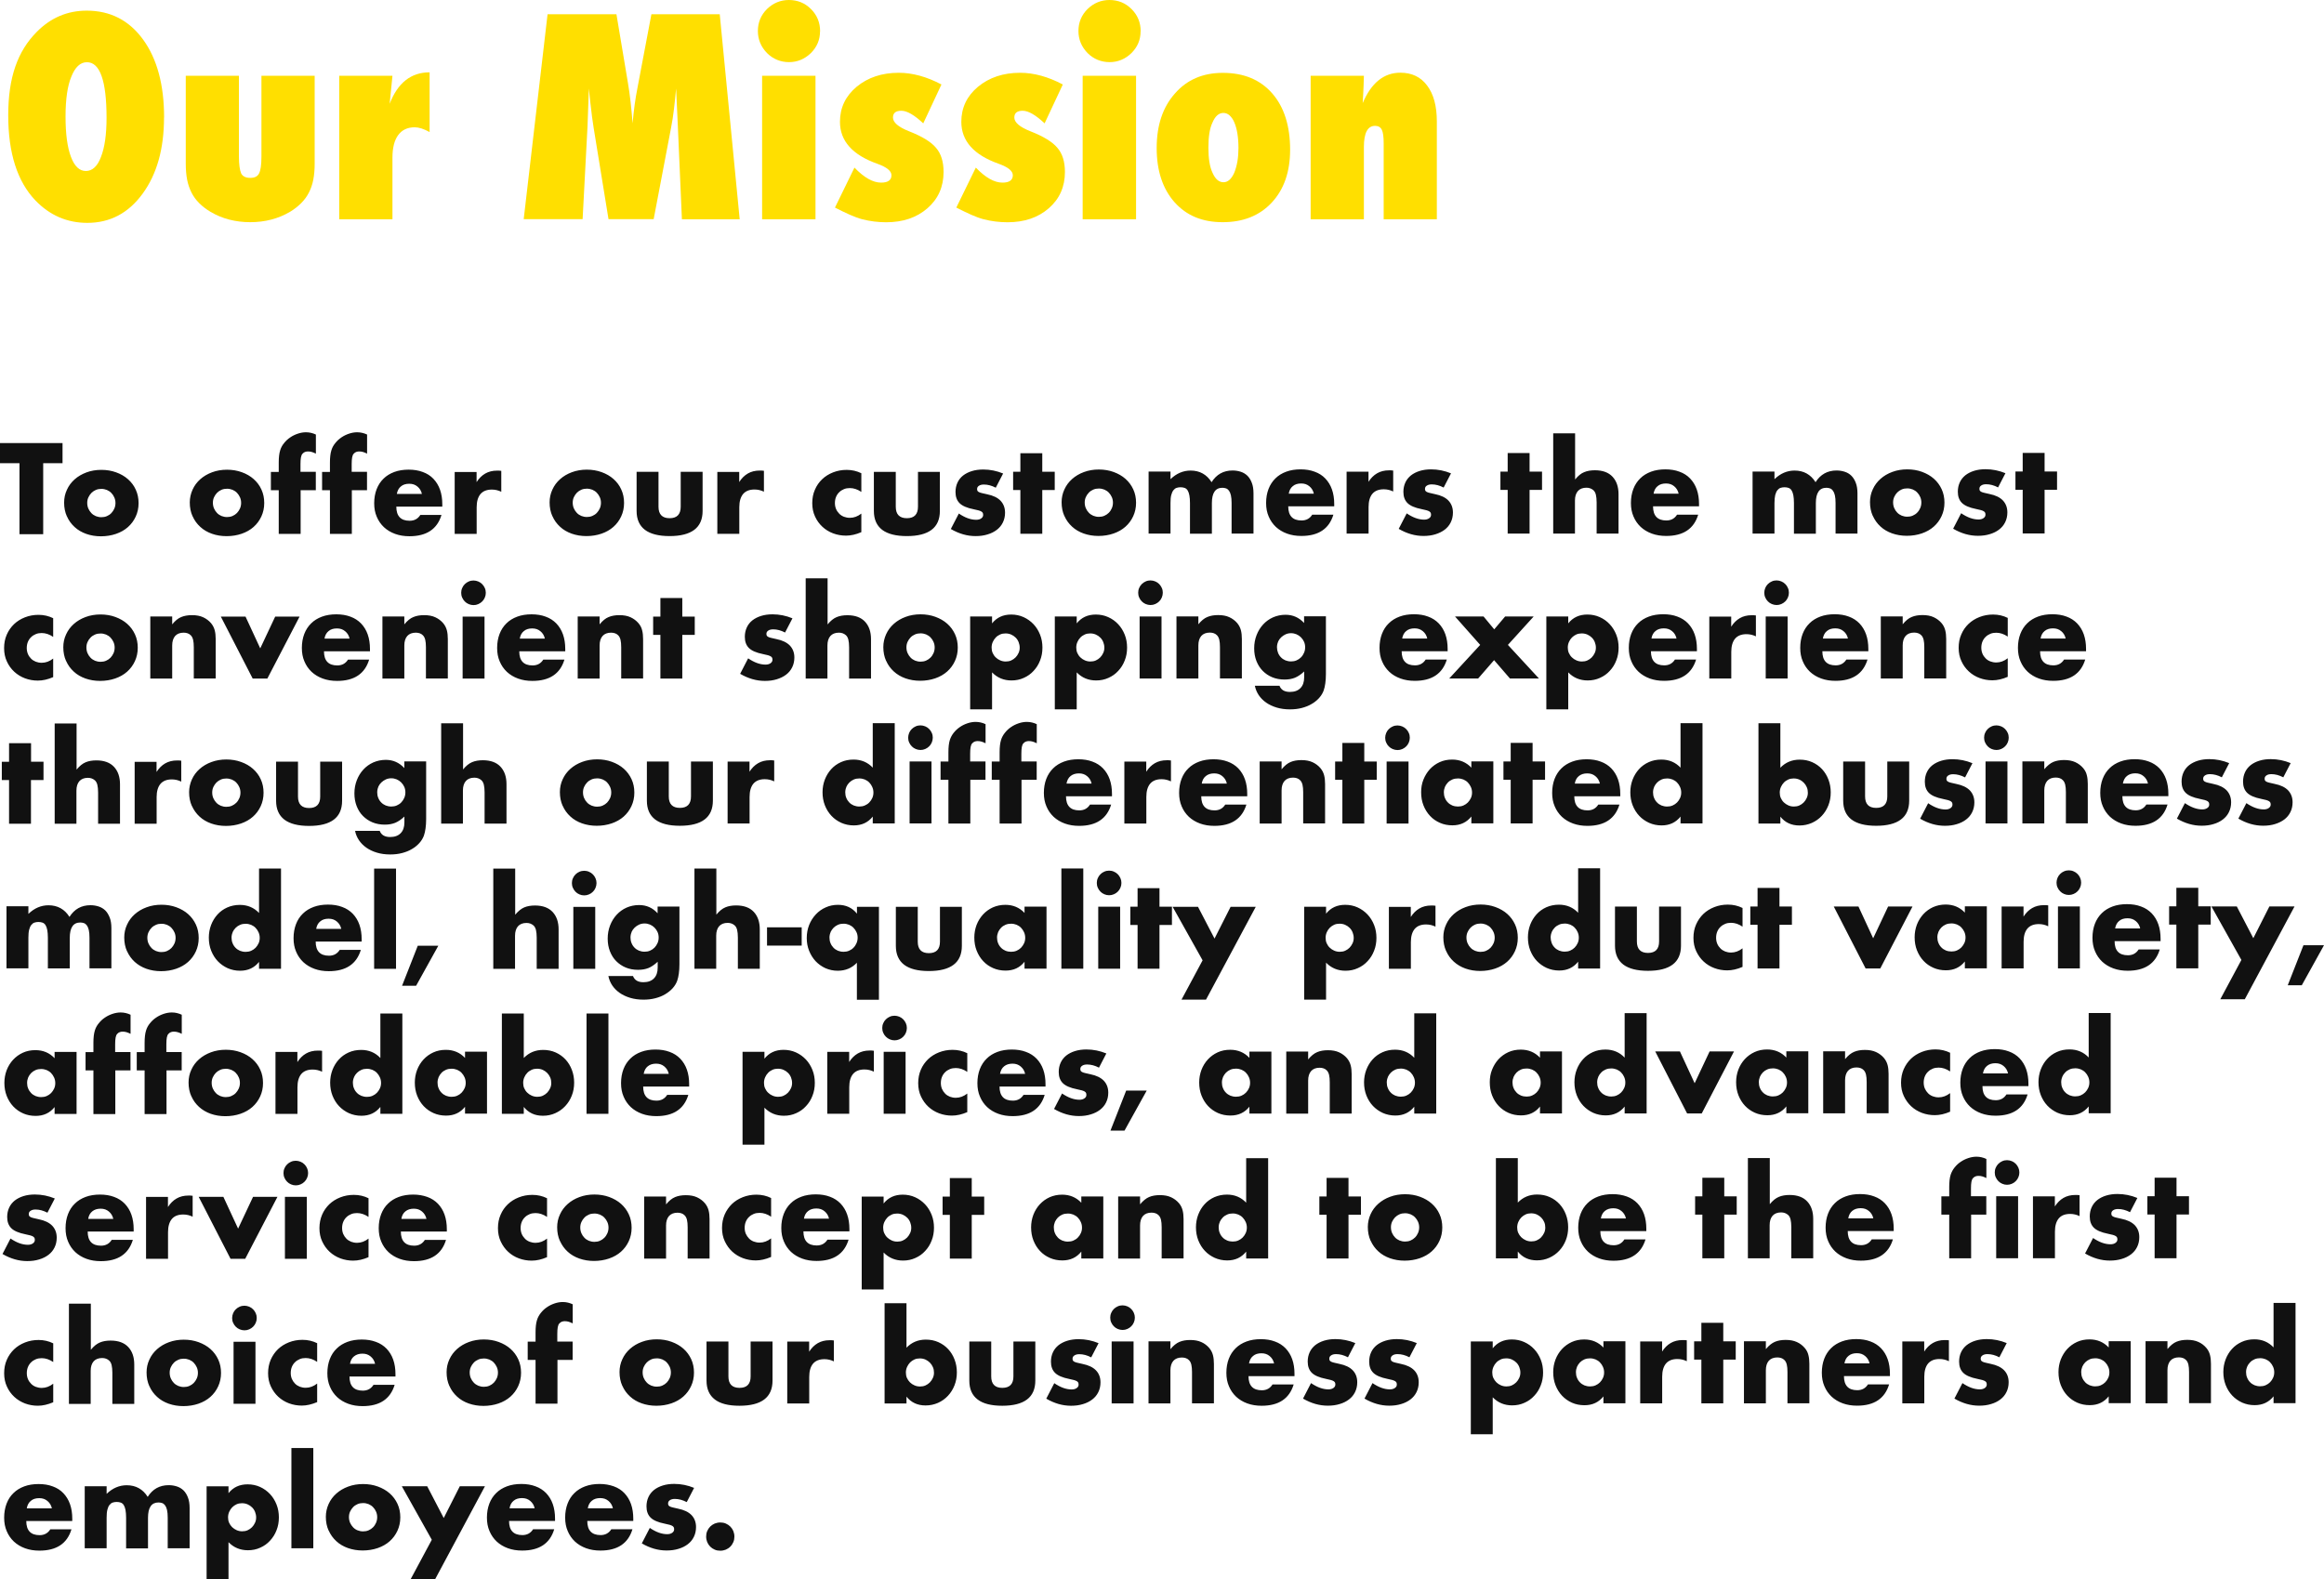
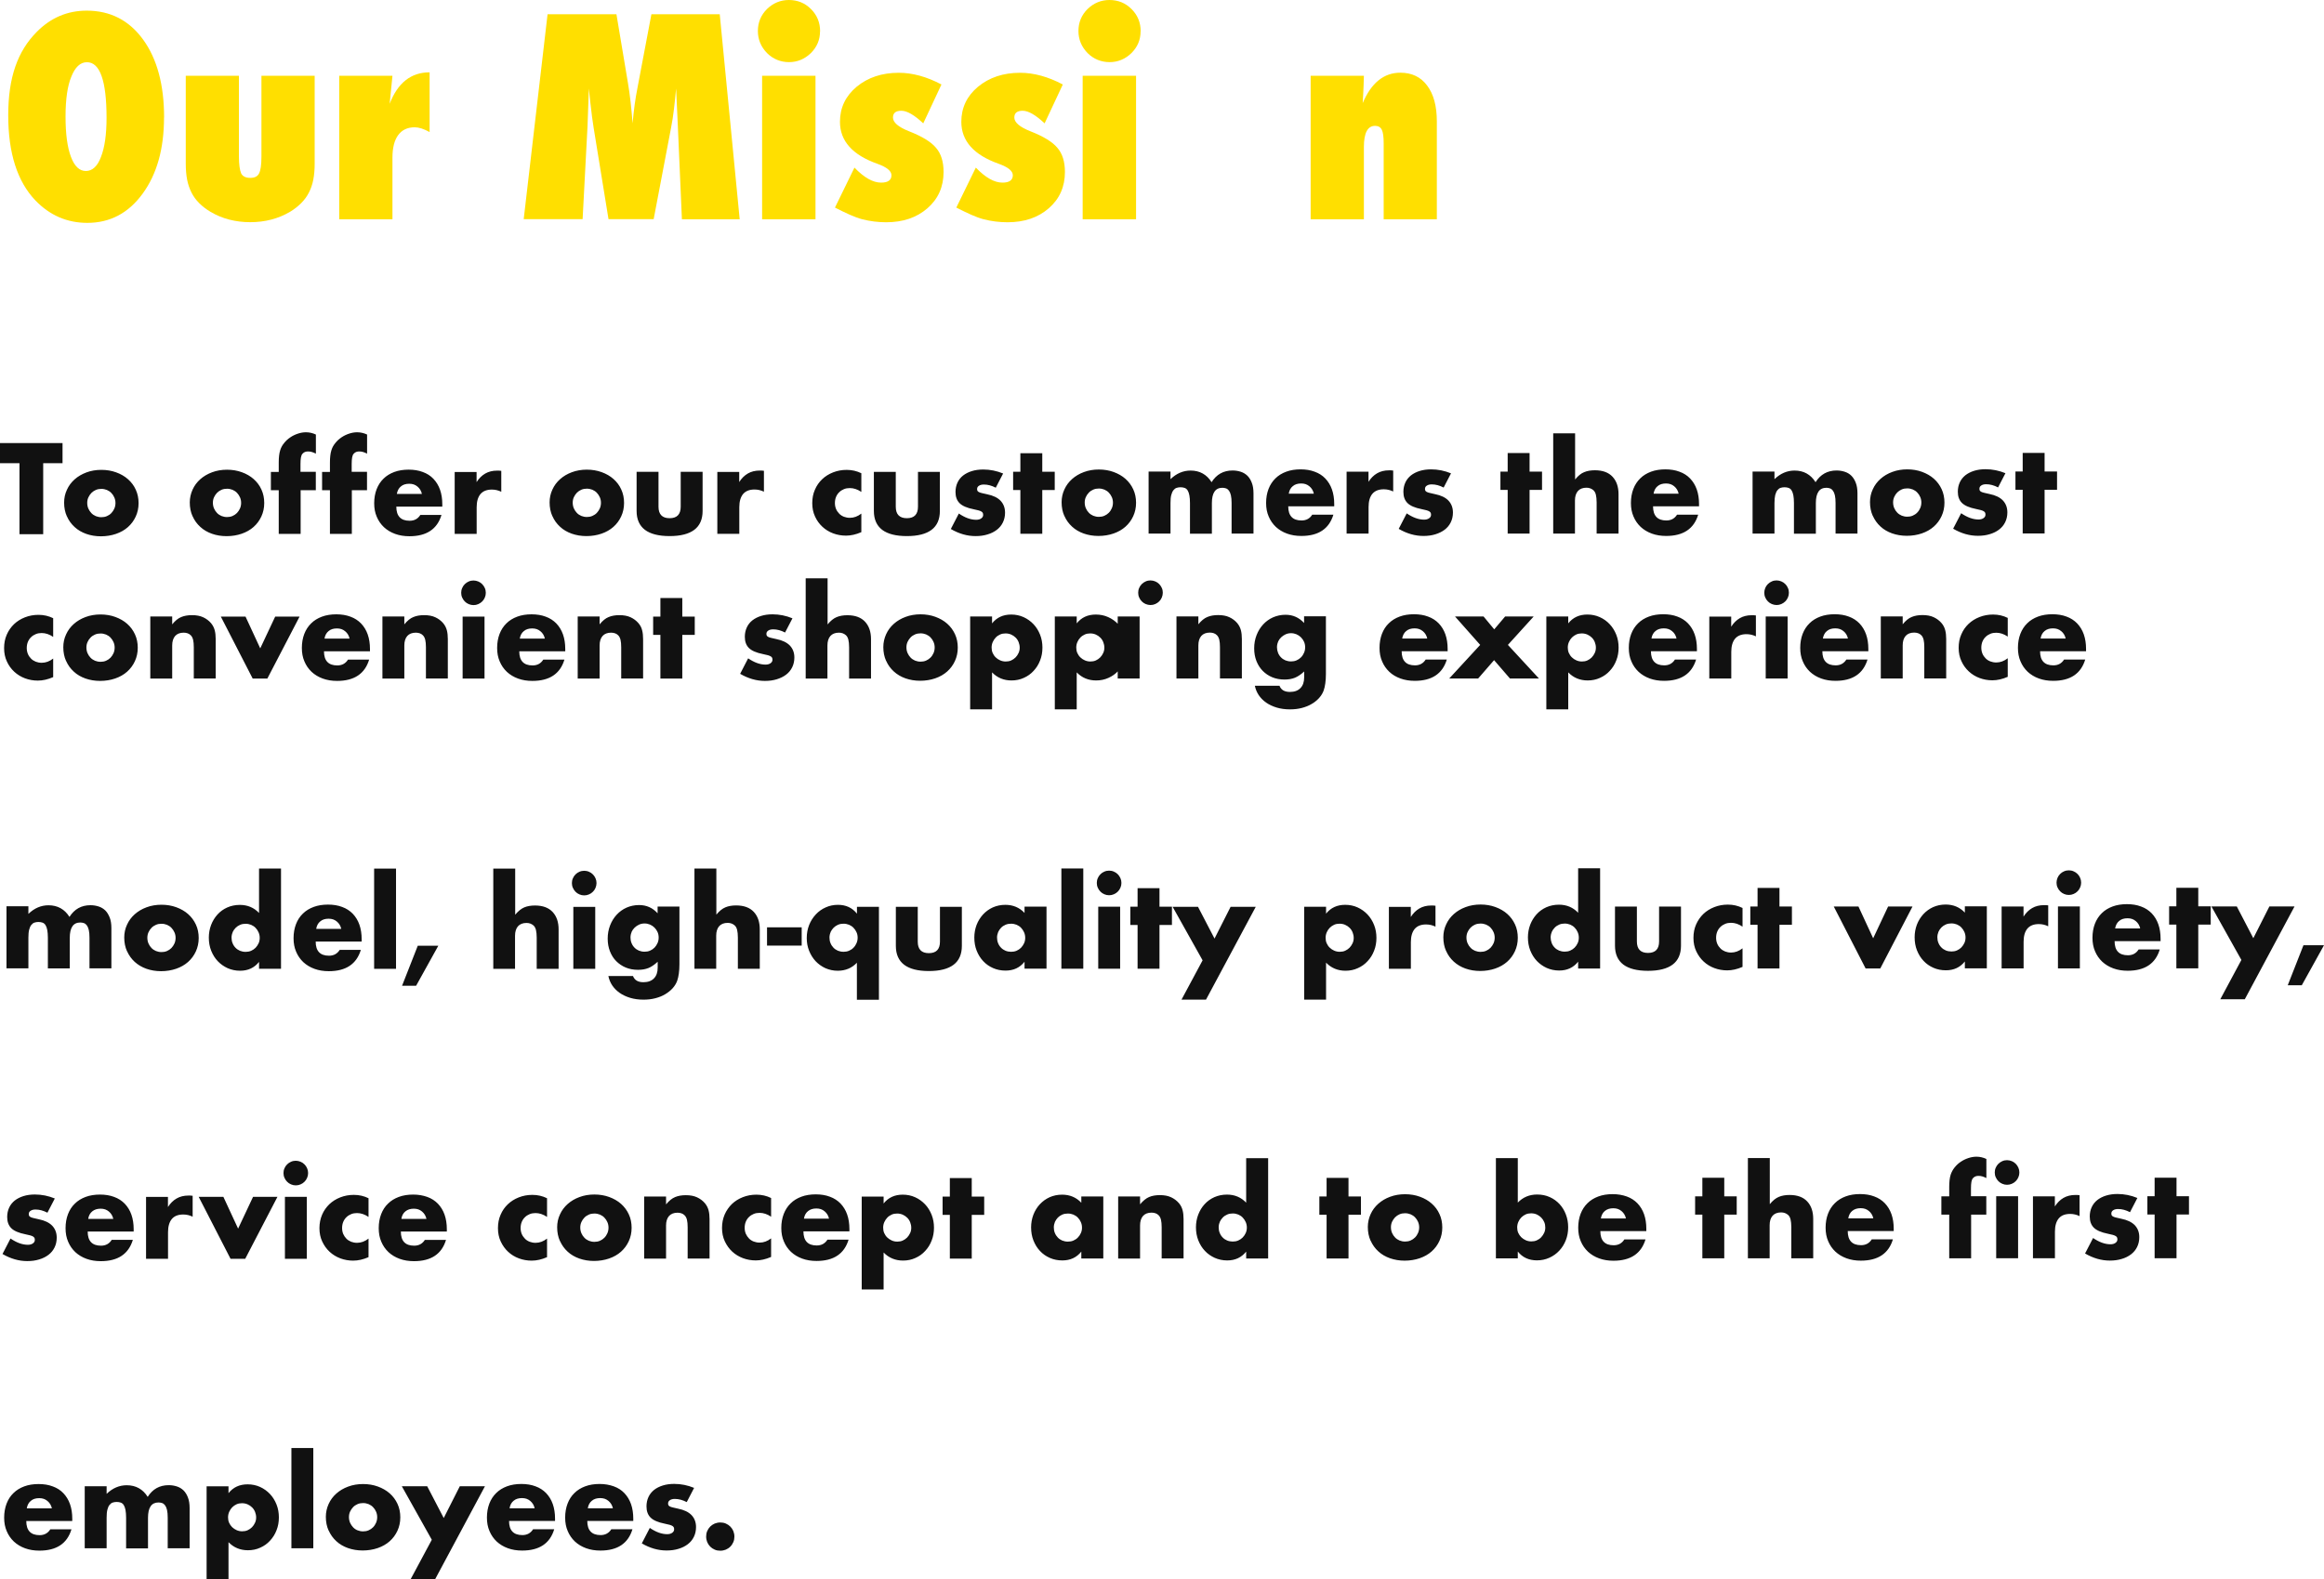
<svg xmlns="http://www.w3.org/2000/svg" id="Layer_2" viewBox="0 0 307.75 209.16">
  <path d="M21.72,15.56c0,4.14-.94,7.5-2.83,10.09-1.88,2.58-4.32,3.87-7.33,3.87-2.67,0-4.96-.99-6.87-2.97-2.4-2.51-3.6-6.27-3.6-11.29S2.34,6.78,4.85,4.24c1.86-1.89,4.07-2.83,6.63-2.83,3.13,0,5.62,1.28,7.47,3.83s2.78,5.99,2.78,10.32Zm-7.61,.05c0-4.91-.87-7.37-2.6-7.37-.87,0-1.56,.64-2.07,1.93-.5,1.2-.76,2.95-.76,5.27s.24,4.06,.71,5.32,1.13,1.89,1.98,1.89,1.54-.62,2-1.86c.49-1.24,.74-2.97,.74-5.19Z" fill="#ffdf00" />
  <path d="M24.59,10.04h7.05v10.71c0,1.02,.1,1.76,.3,2.23,.21,.39,.61,.58,1.2,.58s.96-.19,1.16-.58c.21-.39,.32-1.13,.32-2.23V10.04h7.05v11.65c0,.77-.06,1.47-.18,2.1s-.32,1.2-.58,1.71-.6,.98-1.02,1.4-.91,.81-1.49,1.16c-1.55,.91-3.3,1.37-5.26,1.37s-3.73-.46-5.26-1.37c-.59-.35-1.09-.74-1.5-1.15s-.76-.88-1.02-1.4-.46-1.09-.58-1.71-.18-1.33-.18-2.1V10.04Z" fill="#ffdf00" />
  <path d="M51.97,29.04h-7.05V10.04h7.05l-.37,3.71c1.07-2.78,2.83-4.17,5.29-4.17v7.91c-.77-.42-1.43-.63-1.97-.63-.95,0-1.68,.34-2.19,1.03s-.76,1.69-.76,3v8.16Z" fill="#ffdf00" />
  <path d="M97.96,29.04h-7.66l-.54-12.38-.23-4.94c-.08,.95-.18,1.85-.28,2.71s-.23,1.7-.39,2.51l-2.3,12.09h-5.98l-1.97-12.11c-.12-.7-.28-1.91-.47-3.62-.02-.26-.08-.79-.16-1.58l-.18,5.01-.65,12.3h-7.8l3.16-27.14h9.12l1.53,9.14c.13,.75,.24,1.56,.34,2.44s.19,1.83,.27,2.87c.15-1.72,.36-3.26,.63-4.62l1.86-9.83h9.05l2.64,27.14Z" fill="#ffdf00" />
  <path d="M108.59,4.15c0,1.11-.4,2.07-1.21,2.88-.83,.8-1.8,1.2-2.9,1.2s-2.11-.4-2.92-1.21c-.8-.83-1.2-1.8-1.2-2.92s.4-2.1,1.2-2.9c.83-.8,1.8-1.2,2.9-1.2,1.16,0,2.14,.4,2.94,1.21,.8,.8,1.2,1.78,1.2,2.94Zm-.6,24.89h-7.07V10.04h7.07V29.04Z" fill="#ffdf00" />
  <path d="M110.58,27.47l2.57-5.27c1.27,1.32,2.44,1.99,3.53,1.99,.91,0,1.37-.33,1.37-.98,0-.56-.62-1.07-1.85-1.51-3.32-1.17-4.97-3.03-4.97-5.57,0-1.86,.74-3.41,2.21-4.64,1.49-1.23,3.35-1.85,5.57-1.85,1.83,0,3.71,.52,5.66,1.55l-2.41,5.15c-1.18-1.11-2.15-1.67-2.9-1.67s-1.11,.3-1.11,.9c0,.64,.7,1.25,2.11,1.81,1.76,.69,2.95,1.42,3.59,2.2,.67,.77,1,1.84,1,3.2,0,1.96-.71,3.56-2.13,4.8s-3.24,1.86-5.47,1.86c-1.07,0-2.13-.13-3.18-.4-.49-.13-1.03-.33-1.62-.59s-1.25-.58-1.99-.96Z" fill="#ffdf00" />
  <path d="M126.65,27.47l2.57-5.27c1.27,1.32,2.44,1.99,3.53,1.99,.91,0,1.37-.33,1.37-.98,0-.56-.62-1.07-1.85-1.51-3.32-1.17-4.97-3.03-4.97-5.57,0-1.86,.74-3.41,2.21-4.64,1.49-1.23,3.35-1.85,5.57-1.85,1.83,0,3.71,.52,5.66,1.55l-2.41,5.15c-1.18-1.11-2.15-1.67-2.9-1.67s-1.11,.3-1.11,.9c0,.64,.7,1.25,2.11,1.81,1.76,.69,2.95,1.42,3.59,2.2,.67,.77,1,1.84,1,3.2,0,1.96-.71,3.56-2.13,4.8s-3.24,1.86-5.47,1.86c-1.07,0-2.13-.13-3.18-.4-.49-.13-1.03-.33-1.62-.59s-1.25-.58-1.99-.96Z" fill="#ffdf00" />
  <path d="M151.04,4.15c0,1.11-.4,2.07-1.21,2.88-.83,.8-1.8,1.2-2.9,1.2s-2.11-.4-2.92-1.21c-.8-.83-1.2-1.8-1.2-2.92s.4-2.1,1.2-2.9c.83-.8,1.8-1.2,2.9-1.2,1.16,0,2.14,.4,2.94,1.21,.8,.8,1.2,1.78,1.2,2.94Zm-.6,24.89h-7.07V10.04h7.07V29.04Z" fill="#ffdf00" />
-   <path d="M170.84,19.83c0,2.93-.81,5.26-2.43,7s-3.79,2.6-6.5,2.6-4.8-.88-6.38-2.65c-1.57-1.78-2.36-4.17-2.36-7.17s.8-5.41,2.41-7.22c1.59-1.83,3.71-2.74,6.35-2.74,2.78,0,4.96,.91,6.54,2.72s2.37,4.31,2.37,7.47Zm-6.84-.23c0-.7-.05-1.34-.14-1.91s-.23-1.05-.4-1.46-.39-.72-.63-.94-.52-.33-.83-.33c-.6,0-1.08,.42-1.44,1.27-.36,.74-.54,1.85-.54,3.32s.18,2.56,.54,3.32c.36,.84,.85,1.27,1.46,1.27,.57,0,1.05-.42,1.42-1.25,.38-.93,.56-2.02,.56-3.29Z" fill="#ffdf00" />
  <path d="M190.28,29.04h-7.05v-10.05c0-.87-.08-1.47-.25-1.81s-.47-.51-.89-.51c-.98,0-1.48,.93-1.48,2.79v9.58h-7.05V10.04h7.05c-.01,.47-.02,.9-.04,1.3s-.03,.77-.05,1.11l-.07,1.21c1.14-2.68,2.8-4.03,4.99-4.03,1.52,0,2.71,.57,3.55,1.71,.86,1.14,1.28,2.72,1.28,4.75v12.96Z" fill="#ffdf00" />
  <path d="M93.65,204.26c.1,.23,.23,.43,.4,.6,.17,.17,.37,.3,.6,.4,.23,.1,.47,.14,.73,.14s.5-.05,.73-.14c.23-.1,.43-.23,.6-.4,.17-.17,.3-.37,.4-.6,.1-.23,.14-.47,.14-.73s-.05-.5-.14-.73c-.1-.23-.23-.43-.4-.6-.17-.17-.37-.3-.6-.4-.23-.1-.47-.14-.73-.14s-.5,.05-.73,.14c-.23,.1-.43,.23-.6,.4-.17,.17-.3,.37-.4,.6-.1,.23-.14,.47-.14,.73s.05,.5,.14,.73m-1.73-7.18c-.85-.35-1.73-.53-2.64-.53-.56,0-1.06,.07-1.51,.21-.45,.14-.84,.34-1.16,.59-.32,.26-.57,.57-.74,.94-.17,.37-.26,.78-.26,1.24,0,.63,.18,1.12,.54,1.48,.36,.36,.98,.63,1.88,.81,.27,.05,.48,.1,.65,.15,.17,.05,.29,.1,.38,.16,.08,.06,.14,.12,.17,.19,.03,.07,.04,.16,.04,.26,0,.18-.09,.33-.26,.45-.17,.12-.39,.18-.66,.18-.73,0-1.49-.28-2.3-.83l-1.06,2.05c1.08,.63,2.17,.94,3.28,.94,.58,0,1.1-.07,1.58-.22,.48-.14,.89-.35,1.23-.61,.34-.26,.61-.58,.8-.97,.19-.38,.29-.82,.29-1.3,0-.64-.2-1.17-.59-1.58-.39-.41-.99-.7-1.79-.86-.29-.06-.52-.12-.7-.16-.18-.04-.31-.09-.4-.14-.09-.05-.15-.11-.18-.17-.03-.06-.04-.14-.04-.23,0-.18,.08-.32,.25-.43,.16-.11,.38-.16,.65-.16,.51,0,1.03,.14,1.57,.42l.98-1.89Zm-8.06,4.37v-.3c0-.71-.1-1.36-.3-1.93-.2-.57-.5-1.05-.88-1.45s-.85-.7-1.41-.9-1.18-.31-1.87-.31-1.34,.1-1.9,.31-1.04,.5-1.43,.89c-.4,.38-.7,.85-.91,1.4-.21,.55-.32,1.17-.32,1.85s.11,1.26,.34,1.79c.22,.53,.54,.99,.95,1.38,.41,.38,.9,.68,1.48,.89s1.21,.31,1.9,.31c2.26,0,3.67-.94,4.24-2.82h-2.8c-.32,.51-.8,.77-1.42,.77-1.17,0-1.76-.62-1.76-1.87h6.1Zm-6.02-1.68c.07-.43,.25-.76,.54-.99,.28-.24,.65-.35,1.1-.35s.79,.12,1.09,.37c.3,.25,.5,.57,.59,.98h-3.31Zm-4.34,1.68v-.3c0-.71-.1-1.36-.3-1.93-.2-.57-.5-1.05-.88-1.45-.38-.39-.85-.7-1.41-.9-.55-.21-1.18-.31-1.87-.31s-1.34,.1-1.9,.31c-.56,.21-1.04,.5-1.43,.89-.39,.38-.7,.85-.91,1.4-.21,.55-.32,1.17-.32,1.85s.11,1.26,.34,1.79c.22,.53,.54,.99,.95,1.38,.41,.38,.9,.68,1.48,.89,.58,.21,1.21,.31,1.9,.31,2.26,0,3.68-.94,4.24-2.82h-2.8c-.32,.51-.79,.77-1.42,.77-1.17,0-1.76-.62-1.76-1.87h6.1Zm-6.02-1.68c.07-.43,.25-.76,.54-.99,.28-.24,.65-.35,1.1-.35s.79,.12,1.09,.37c.3,.25,.5,.57,.59,.98h-3.31Zm-13.1,9.39h3.25l6.59-12.3h-3.33l-2.13,4.21-2.19-4.21h-3.36l3.97,7.09-2.8,5.22Zm-10.86-6.44c.25,.55,.58,1.02,1.02,1.42,.43,.4,.95,.7,1.54,.91,.6,.21,1.25,.32,1.95,.32s1.38-.11,1.99-.32c.61-.21,1.14-.51,1.58-.9,.44-.39,.78-.85,1.03-1.39,.25-.54,.38-1.13,.38-1.78s-.12-1.24-.37-1.78c-.25-.54-.59-1-1.03-1.39-.44-.39-.97-.69-1.57-.91s-1.26-.33-1.96-.33-1.37,.11-1.98,.34c-.6,.22-1.12,.53-1.56,.92s-.78,.85-1.02,1.38c-.24,.53-.37,1.1-.37,1.7,0,.67,.12,1.28,.37,1.83m2.84-2.52c.1-.22,.24-.42,.4-.59,.16-.17,.36-.3,.59-.4s.47-.14,.73-.14,.5,.05,.73,.14c.23,.1,.43,.23,.59,.4,.17,.17,.3,.37,.4,.6,.1,.23,.15,.47,.15,.73s-.05,.51-.15,.74c-.1,.23-.23,.43-.4,.6s-.36,.3-.59,.4c-.23,.1-.47,.14-.73,.14s-.5-.05-.73-.14-.43-.23-.59-.4-.3-.37-.4-.6c-.1-.23-.15-.48-.15-.76,0-.26,.05-.5,.15-.72m-7.77,4.86h2.9v-13.28h-2.9v13.28Zm-8.32-.8c.68,.7,1.54,1.06,2.56,1.06,.59,0,1.13-.11,1.63-.34,.5-.22,.94-.53,1.3-.93,.37-.4,.66-.85,.86-1.38,.21-.52,.31-1.09,.31-1.7s-.1-1.18-.31-1.71c-.21-.53-.5-1-.87-1.39-.37-.39-.81-.71-1.32-.94-.51-.23-1.05-.34-1.64-.34-1.07,0-1.91,.39-2.53,1.17v-.91h-2.9v12.3h2.9v-4.9Zm3.5-2.58c-.1,.22-.23,.42-.4,.59-.17,.17-.36,.3-.58,.4s-.46,.14-.72,.14-.5-.05-.73-.15c-.23-.1-.43-.24-.6-.4-.17-.17-.3-.36-.4-.58-.1-.22-.14-.46-.14-.72s.05-.5,.15-.73c.1-.23,.24-.43,.4-.6,.17-.17,.36-.3,.58-.4,.22-.1,.46-.14,.72-.14s.51,.05,.74,.15c.23,.1,.43,.24,.6,.41,.17,.17,.3,.37,.39,.6,.09,.23,.14,.47,.14,.73s-.05,.48-.15,.7m-22.55,3.38h2.9v-4.05c0-.44,.03-.79,.1-1.06,.07-.27,.16-.49,.29-.64,.12-.15,.26-.26,.42-.31,.16-.05,.33-.08,.51-.08,.21,0,.4,.03,.56,.09,.16,.06,.29,.17,.39,.33,.1,.16,.18,.38,.23,.65,.05,.27,.08,.62,.08,1.03v4.05h2.9v-4.05c0-1.36,.46-2.03,1.39-2.03,.17,0,.33,.03,.48,.08,.15,.05,.28,.15,.39,.3s.2,.36,.26,.62c.06,.27,.09,.61,.09,1.02v4.05h2.9v-5.33c0-.54-.07-1.01-.22-1.39-.14-.38-.34-.7-.58-.94-.25-.24-.54-.42-.88-.53-.34-.11-.7-.17-1.09-.17-1.21,0-2.13,.52-2.78,1.55-.64-1.02-1.57-1.54-2.78-1.54-.98,0-1.87,.38-2.66,1.14v-1.01h-2.9v8.21Zm-1.65-3.62v-.3c0-.71-.1-1.36-.3-1.93-.2-.57-.5-1.05-.88-1.45s-.85-.7-1.41-.9c-.55-.21-1.18-.31-1.87-.31s-1.34,.1-1.9,.31c-.56,.21-1.04,.5-1.43,.89-.4,.38-.7,.85-.91,1.4-.21,.55-.32,1.17-.32,1.85s.11,1.26,.34,1.79c.22,.53,.54,.99,.95,1.38,.41,.38,.9,.68,1.48,.89,.58,.21,1.21,.31,1.9,.31,2.26,0,3.68-.94,4.24-2.82h-2.8c-.32,.51-.79,.77-1.42,.77-1.17,0-1.76-.62-1.76-1.87h6.1Zm-6.02-1.68c.07-.43,.25-.76,.54-.99,.28-.24,.65-.35,1.1-.35s.79,.12,1.09,.37c.3,.25,.5,.57,.59,.98H3.55Z" fill="#111" />
-   <path d="M301.07,178.47c-.67-.71-1.52-1.07-2.54-1.07-.61,0-1.17,.11-1.67,.34-.51,.23-.94,.54-1.3,.94-.36,.39-.64,.86-.84,1.38-.2,.53-.3,1.08-.3,1.67,0,.62,.1,1.19,.31,1.73,.21,.53,.5,1,.87,1.39,.37,.39,.81,.7,1.31,.93,.5,.22,1.05,.34,1.65,.34,1.06,0,1.89-.39,2.51-1.17v.91h2.91v-13.28h-2.91v5.89Zm-3.5,2.55c.1-.22,.23-.41,.4-.58,.16-.17,.36-.3,.59-.4,.23-.1,.47-.14,.73-.14s.5,.05,.73,.14c.23,.1,.43,.23,.59,.4,.17,.17,.3,.37,.4,.6,.1,.23,.15,.47,.15,.73s-.05,.5-.15,.72c-.1,.22-.23,.42-.4,.59-.17,.17-.36,.3-.59,.4-.23,.1-.47,.14-.73,.14s-.51-.05-.74-.14c-.23-.1-.43-.23-.59-.4-.17-.17-.3-.37-.39-.6-.1-.23-.14-.48-.14-.74s.05-.49,.15-.71m-13.46,4.84h2.9v-4.38c0-.54,.13-.96,.39-1.26,.26-.29,.64-.44,1.13-.44,.18,0,.35,.03,.51,.08,.16,.05,.3,.14,.43,.27,.15,.15,.25,.35,.31,.6,.06,.25,.09,.58,.09,.98v4.14h2.9v-5.22c0-.44-.04-.83-.13-1.17-.09-.34-.24-.65-.48-.93-.29-.34-.64-.61-1.05-.79-.41-.19-.9-.28-1.48-.28-.54,0-1.02,.08-1.42,.25-.41,.17-.8,.49-1.2,.97v-1.04h-2.9v8.21Zm-4.88-7.39c-.67-.71-1.52-1.07-2.54-1.07-.61,0-1.16,.11-1.66,.34-.5,.23-.93,.54-1.3,.94-.36,.39-.64,.86-.85,1.38-.2,.53-.3,1.08-.3,1.67,0,.63,.1,1.21,.31,1.74,.21,.53,.5,1,.87,1.39,.37,.39,.81,.7,1.31,.92,.5,.22,1.05,.33,1.65,.33,1.06,0,1.89-.39,2.51-1.17v.91h2.91v-8.21h-2.91v.82Zm-3.5,2.55c.1-.22,.23-.41,.39-.58,.17-.17,.36-.3,.59-.4,.23-.1,.48-.14,.74-.14s.5,.05,.73,.14c.23,.1,.43,.23,.59,.4,.17,.17,.3,.37,.4,.6,.1,.23,.15,.47,.15,.73s-.05,.5-.15,.72c-.1,.22-.23,.42-.4,.59-.17,.17-.36,.3-.59,.4-.23,.1-.47,.14-.73,.14s-.51-.05-.74-.14c-.23-.1-.43-.23-.59-.4-.16-.17-.3-.37-.39-.6-.1-.23-.14-.48-.14-.74s.05-.49,.14-.71m-10-3.14c-.85-.35-1.73-.53-2.64-.53-.55,0-1.06,.07-1.51,.21-.45,.14-.84,.34-1.16,.59-.32,.26-.57,.57-.74,.94-.17,.37-.26,.78-.26,1.24,0,.63,.18,1.12,.54,1.48,.36,.36,.98,.63,1.88,.81,.27,.05,.48,.1,.65,.15,.17,.05,.29,.1,.38,.16,.09,.06,.14,.12,.17,.19,.03,.07,.04,.16,.04,.26,0,.18-.09,.33-.26,.45-.17,.12-.39,.18-.66,.18-.73,0-1.49-.28-2.3-.83l-1.06,2.05c1.08,.63,2.17,.94,3.28,.94,.58,0,1.1-.07,1.58-.22,.48-.14,.89-.35,1.23-.61,.34-.26,.61-.58,.8-.97,.19-.38,.29-.82,.29-1.3,0-.64-.2-1.17-.59-1.58-.4-.41-.99-.7-1.79-.86-.29-.06-.52-.12-.7-.16-.18-.04-.31-.09-.4-.14-.09-.05-.15-.11-.18-.17-.03-.06-.04-.14-.04-.23,0-.18,.08-.32,.25-.43,.17-.11,.38-.16,.65-.16,.51,0,1.03,.14,1.57,.42l.98-1.89Zm-13.82,7.98h2.9v-3.52c0-.77,.17-1.35,.5-1.75,.34-.4,.84-.6,1.51-.6,.45,0,.86,.1,1.25,.29v-2.77c-.12-.02-.22-.03-.31-.03h-.25c-.6,0-1.12,.13-1.57,.39-.45,.26-.83,.64-1.14,1.13v-1.34h-2.9v8.21Zm-1.65-3.62v-.3c0-.71-.1-1.36-.3-1.93-.2-.57-.5-1.05-.88-1.45-.38-.39-.85-.7-1.41-.9-.55-.21-1.18-.31-1.87-.31s-1.34,.1-1.9,.31-1.04,.5-1.43,.89c-.39,.38-.7,.85-.91,1.4-.21,.55-.32,1.17-.32,1.85s.11,1.26,.34,1.79c.22,.53,.54,.99,.95,1.38,.41,.38,.9,.68,1.48,.89,.58,.21,1.21,.31,1.9,.31,2.26,0,3.67-.94,4.24-2.82h-2.8c-.32,.51-.79,.77-1.42,.77-1.17,0-1.76-.62-1.76-1.87h6.1Zm-6.02-1.68c.07-.43,.25-.76,.54-.99,.28-.24,.65-.35,1.1-.35s.79,.12,1.09,.37c.3,.25,.5,.57,.59,.98h-3.31Zm-13.31,5.3h2.9v-4.38c0-.54,.13-.96,.39-1.26,.26-.29,.64-.44,1.13-.44,.18,0,.35,.03,.51,.08,.16,.05,.3,.14,.43,.27,.15,.15,.25,.35,.31,.6,.06,.25,.09,.58,.09,.98v4.14h2.9v-5.22c0-.44-.04-.83-.13-1.17-.08-.34-.24-.65-.48-.93-.29-.34-.64-.61-1.05-.79-.41-.19-.9-.28-1.48-.28-.54,0-1.02,.08-1.42,.25-.4,.17-.81,.49-1.2,.97v-1.04h-2.9v8.21Zm-1.09-5.79v-2.42h-1.65v-2.46h-2.9v2.46h-.96v2.42h.96v5.79h2.9v-5.79h1.65Zm-12.64,5.79h2.9v-3.52c0-.77,.17-1.35,.5-1.75,.34-.4,.84-.6,1.51-.6,.45,0,.86,.1,1.25,.29v-2.77c-.12-.02-.22-.03-.31-.03h-.25c-.6,0-1.12,.13-1.57,.39-.45,.26-.83,.64-1.14,1.13v-1.34h-2.9v8.21Zm-4.88-7.39c-.67-.71-1.52-1.07-2.54-1.07-.61,0-1.16,.11-1.66,.34-.5,.23-.93,.54-1.3,.94-.36,.39-.65,.86-.85,1.38-.2,.53-.3,1.08-.3,1.67,0,.63,.1,1.21,.31,1.74,.21,.53,.5,1,.87,1.39,.37,.39,.81,.7,1.31,.92,.5,.22,1.05,.33,1.65,.33,1.06,0,1.89-.39,2.51-1.17v.91h2.91v-8.21h-2.91v.82Zm-3.5,2.55c.1-.22,.23-.41,.39-.58,.17-.17,.36-.3,.59-.4,.23-.1,.48-.14,.74-.14s.5,.05,.73,.14c.23,.1,.43,.23,.59,.4,.17,.17,.3,.37,.4,.6,.1,.23,.15,.47,.15,.73s-.05,.5-.15,.72c-.1,.22-.23,.42-.4,.59-.17,.17-.36,.3-.59,.4-.23,.1-.47,.14-.73,.14s-.51-.05-.74-.14c-.23-.1-.43-.23-.59-.4-.17-.17-.3-.37-.39-.6-.1-.23-.14-.48-.14-.74s.05-.49,.14-.71m-11.15,4.04c.68,.7,1.54,1.06,2.56,1.06,.59,0,1.13-.11,1.63-.34,.5-.22,.94-.53,1.3-.93,.37-.39,.66-.85,.86-1.38,.21-.52,.31-1.09,.31-1.7s-.1-1.18-.31-1.71c-.21-.53-.5-1-.87-1.39-.37-.4-.81-.71-1.32-.94-.51-.23-1.05-.34-1.64-.34-1.07,0-1.91,.39-2.53,1.17v-.91h-2.9v12.3h2.9v-4.9Zm3.5-2.58c-.1,.22-.23,.42-.4,.59-.17,.17-.36,.3-.58,.4-.22,.1-.46,.14-.72,.14s-.5-.05-.73-.15c-.23-.1-.43-.23-.6-.4-.17-.17-.3-.36-.4-.58s-.14-.46-.14-.72,.05-.5,.15-.73c.1-.23,.23-.43,.4-.6,.16-.17,.36-.3,.58-.4s.46-.14,.72-.14,.51,.05,.74,.15c.23,.1,.43,.24,.6,.41,.17,.17,.3,.37,.39,.6,.09,.23,.14,.47,.14,.73s-.05,.48-.15,.7m-13.56-4.61c-.85-.35-1.73-.53-2.64-.53-.55,0-1.06,.07-1.51,.21-.45,.14-.84,.34-1.16,.59-.32,.26-.57,.57-.74,.94-.17,.37-.26,.78-.26,1.24,0,.63,.18,1.12,.54,1.48,.36,.36,.98,.63,1.88,.81,.27,.05,.48,.1,.65,.15,.16,.05,.29,.1,.38,.16,.09,.06,.14,.12,.17,.19,.03,.07,.04,.16,.04,.26,0,.18-.08,.33-.26,.45-.17,.12-.39,.18-.66,.18-.73,0-1.49-.28-2.3-.83l-1.06,2.05c1.08,.63,2.17,.94,3.28,.94,.58,0,1.1-.07,1.58-.22,.48-.14,.89-.35,1.23-.61,.34-.26,.61-.58,.8-.97,.19-.38,.29-.82,.29-1.3,0-.64-.2-1.17-.59-1.58-.4-.41-.99-.7-1.79-.86-.29-.06-.52-.12-.7-.16-.18-.04-.31-.09-.4-.14s-.15-.11-.18-.17c-.03-.06-.04-.14-.04-.23,0-.18,.08-.32,.25-.43,.17-.11,.38-.16,.65-.16,.51,0,1.04,.14,1.57,.42l.98-1.89Zm-8.14,0c-.85-.35-1.73-.53-2.64-.53-.55,0-1.06,.07-1.51,.21-.45,.14-.84,.34-1.16,.59-.32,.26-.57,.57-.74,.94-.17,.37-.26,.78-.26,1.24,0,.63,.18,1.12,.54,1.48,.36,.36,.98,.63,1.88,.81,.27,.05,.48,.1,.65,.15,.17,.05,.29,.1,.38,.16,.09,.06,.14,.12,.17,.19,.03,.07,.04,.16,.04,.26,0,.18-.09,.33-.26,.45-.17,.12-.39,.18-.66,.18-.73,0-1.49-.28-2.3-.83l-1.06,2.05c1.08,.63,2.17,.94,3.28,.94,.58,0,1.1-.07,1.58-.22,.48-.14,.89-.35,1.23-.61,.34-.26,.61-.58,.8-.97s.29-.82,.29-1.3c0-.64-.2-1.17-.59-1.58-.39-.41-.99-.7-1.79-.86-.29-.06-.52-.12-.7-.16-.18-.04-.31-.09-.4-.14-.09-.05-.15-.11-.18-.17-.03-.06-.04-.14-.04-.23,0-.18,.08-.32,.25-.43,.17-.11,.38-.16,.65-.16,.51,0,1.03,.14,1.57,.42l.98-1.89Zm-8.06,4.37v-.3c0-.71-.1-1.36-.3-1.93-.2-.57-.5-1.05-.88-1.45-.38-.39-.85-.7-1.41-.9-.55-.21-1.18-.31-1.87-.31s-1.34,.1-1.9,.31-1.04,.5-1.43,.89c-.39,.38-.7,.85-.91,1.4-.21,.55-.32,1.17-.32,1.85s.11,1.26,.34,1.79c.22,.53,.54,.99,.95,1.38,.41,.38,.9,.68,1.48,.89,.58,.21,1.21,.31,1.9,.31,2.26,0,3.67-.94,4.24-2.82h-2.8c-.32,.51-.79,.77-1.42,.77-1.17,0-1.76-.62-1.76-1.87h6.1Zm-6.02-1.68c.07-.43,.25-.76,.54-.99,.28-.24,.65-.35,1.1-.35s.79,.12,1.09,.37c.3,.25,.5,.57,.59,.98h-3.31Zm-13.31,5.3h2.9v-4.38c0-.54,.13-.96,.39-1.26,.26-.29,.64-.44,1.13-.44,.18,0,.35,.03,.51,.08,.16,.05,.3,.14,.43,.27,.15,.15,.25,.35,.31,.6,.06,.25,.09,.58,.09,.98v4.14h2.9v-5.22c0-.44-.04-.83-.13-1.17-.09-.34-.25-.65-.48-.93-.29-.34-.64-.61-1.05-.79-.41-.19-.9-.28-1.48-.28-.54,0-1.02,.08-1.42,.25-.41,.17-.81,.49-1.2,.97v-1.04h-2.9v8.21Zm-4.94-10.73c.09,.2,.2,.37,.35,.52,.15,.15,.32,.27,.52,.35,.2,.08,.41,.13,.63,.13s.43-.04,.63-.13c.2-.09,.37-.2,.52-.35,.15-.15,.27-.32,.35-.52,.09-.2,.13-.41,.13-.63s-.04-.43-.13-.63c-.09-.2-.2-.37-.35-.52-.15-.15-.32-.27-.52-.35-.2-.08-.41-.13-.63-.13s-.43,.04-.63,.13c-.2,.09-.37,.2-.52,.35-.15,.15-.27,.32-.35,.52-.09,.2-.13,.41-.13,.63s.04,.44,.13,.63m.06,10.73h2.9v-8.21h-2.9v8.21Zm-1.73-7.98c-.85-.35-1.73-.53-2.64-.53-.55,0-1.06,.07-1.51,.21-.45,.14-.84,.34-1.16,.59-.32,.26-.57,.57-.74,.94-.17,.37-.26,.78-.26,1.24,0,.63,.18,1.12,.54,1.48,.36,.36,.98,.63,1.88,.81,.27,.05,.48,.1,.65,.15,.16,.05,.29,.1,.38,.16,.09,.06,.14,.12,.17,.19,.03,.07,.04,.16,.04,.26,0,.18-.08,.33-.26,.45-.17,.12-.39,.18-.66,.18-.73,0-1.49-.28-2.3-.83l-1.06,2.05c1.08,.63,2.17,.94,3.28,.94,.58,0,1.1-.07,1.58-.22,.48-.14,.89-.35,1.23-.61,.34-.26,.61-.58,.8-.97,.19-.38,.29-.82,.29-1.3,0-.64-.2-1.17-.59-1.58-.39-.41-.99-.7-1.79-.86-.29-.06-.52-.12-.7-.16-.18-.04-.31-.09-.4-.14s-.15-.11-.18-.17c-.03-.06-.04-.14-.04-.23,0-.18,.08-.32,.25-.43,.17-.11,.38-.16,.65-.16,.51,0,1.04,.14,1.57,.42l.98-1.89Zm-17.12-.22v5.18c0,1.11,.36,1.94,1.1,2.5,.73,.56,1.82,.83,3.27,.83s2.54-.28,3.27-.83c.73-.55,1.1-1.39,1.1-2.5v-5.18h-2.9v4.62c0,1.01-.49,1.52-1.47,1.52s-1.47-.51-1.47-1.52v-4.62h-2.9Zm-11.22-5.07v13.28h2.9v-.91c.62,.78,1.46,1.17,2.53,1.17,.59,0,1.13-.12,1.64-.34,.51-.23,.95-.54,1.32-.94,.37-.39,.66-.86,.87-1.39,.21-.53,.31-1.1,.31-1.71s-.1-1.16-.3-1.69c-.2-.53-.48-.99-.84-1.38-.36-.39-.79-.7-1.3-.93-.51-.23-1.06-.34-1.67-.34-1.02,0-1.88,.36-2.56,1.07v-5.89h-2.9Zm6.39,9.9c-.1,.22-.23,.42-.4,.59-.17,.17-.36,.3-.58,.4-.22,.1-.46,.14-.72,.14s-.5-.05-.73-.15c-.23-.1-.43-.23-.6-.4-.17-.17-.3-.36-.4-.58s-.14-.46-.14-.72,.05-.5,.15-.73c.1-.23,.24-.43,.4-.6,.17-.17,.36-.3,.58-.4s.46-.14,.72-.14,.51,.05,.74,.15c.22,.1,.42,.24,.59,.41,.17,.17,.3,.37,.4,.6,.1,.23,.14,.47,.14,.73s-.05,.48-.15,.7m-19.27,3.38h2.9v-3.52c0-.77,.17-1.35,.5-1.75,.34-.4,.84-.6,1.51-.6,.45,0,.86,.1,1.25,.29v-2.77c-.12-.02-.22-.03-.31-.03h-.25c-.6,0-1.12,.13-1.57,.39-.45,.26-.83,.64-1.14,1.13v-1.34h-2.9v8.21Zm-10.7-8.21v5.18c0,1.11,.37,1.94,1.1,2.5,.73,.56,1.82,.83,3.27,.83s2.54-.28,3.27-.83c.73-.55,1.1-1.39,1.1-2.5v-5.18h-2.9v4.62c0,1.01-.49,1.52-1.47,1.52s-1.47-.51-1.47-1.52v-4.62h-2.9Zm-11.15,5.86c.24,.55,.58,1.02,1.02,1.42,.43,.4,.95,.7,1.54,.91,.6,.21,1.25,.32,1.95,.32s1.38-.11,1.99-.32c.61-.21,1.14-.51,1.58-.9,.44-.39,.78-.85,1.03-1.39,.25-.54,.38-1.13,.38-1.78s-.12-1.24-.37-1.78c-.25-.54-.59-1-1.03-1.39-.44-.39-.97-.69-1.57-.91-.6-.22-1.26-.33-1.96-.33s-1.37,.11-1.98,.34c-.6,.22-1.12,.53-1.56,.92-.44,.39-.78,.85-1.02,1.38-.25,.53-.37,1.1-.37,1.7,0,.67,.12,1.28,.37,1.83m2.84-2.52c.1-.22,.23-.42,.4-.59,.17-.17,.36-.3,.59-.4,.23-.1,.47-.14,.73-.14s.5,.05,.73,.14c.23,.1,.43,.23,.59,.4,.16,.17,.3,.37,.4,.6,.1,.23,.15,.47,.15,.73s-.05,.51-.15,.74c-.1,.23-.24,.43-.4,.6-.17,.17-.36,.3-.59,.4-.23,.1-.47,.14-.73,.14s-.5-.05-.73-.14c-.23-.1-.43-.23-.59-.4-.17-.17-.3-.37-.4-.6-.1-.23-.15-.48-.15-.76,0-.26,.05-.5,.15-.72m-9.42-.93v-2.42h-2.03v-1.02c0-.37,.02-.67,.06-.89,.04-.22,.11-.39,.22-.5,.11-.12,.22-.19,.34-.23,.12-.04,.24-.06,.36-.06,.18,0,.35,.02,.52,.07,.16,.05,.34,.12,.54,.22v-2.53c-.21-.1-.42-.17-.63-.22-.21-.05-.43-.08-.68-.08-.35,0-.71,.06-1.07,.18-.36,.12-.7,.28-1.02,.5-.32,.21-.59,.47-.82,.76-.23,.29-.41,.61-.51,.95-.13,.41-.19,.95-.19,1.63v1.23h-1.04v2.42h1.04v5.79h2.9v-5.79h2.03Zm-16.32,3.45c.24,.55,.58,1.02,1.02,1.42,.43,.4,.95,.7,1.54,.91,.6,.21,1.25,.32,1.95,.32s1.38-.11,1.99-.32c.61-.21,1.14-.51,1.58-.9,.44-.39,.78-.85,1.03-1.39,.25-.54,.38-1.13,.38-1.78s-.12-1.24-.37-1.78c-.25-.54-.59-1-1.03-1.39-.44-.39-.97-.69-1.57-.91-.6-.22-1.26-.33-1.96-.33s-1.37,.11-1.98,.34c-.6,.22-1.12,.53-1.56,.92-.44,.39-.78,.85-1.02,1.38-.25,.53-.37,1.1-.37,1.7,0,.67,.12,1.28,.37,1.83m2.84-2.52c.1-.22,.23-.42,.4-.59,.16-.17,.36-.3,.59-.4,.23-.1,.47-.14,.73-.14s.5,.05,.73,.14c.23,.1,.43,.23,.59,.4,.16,.17,.3,.37,.4,.6,.1,.23,.15,.47,.15,.73s-.05,.51-.15,.74c-.1,.23-.24,.43-.4,.6-.17,.17-.36,.3-.59,.4-.23,.1-.47,.14-.73,.14s-.5-.05-.73-.14c-.23-.1-.43-.23-.59-.4-.17-.17-.3-.37-.4-.6-.1-.23-.15-.48-.15-.76,0-.26,.05-.5,.15-.72m-9.98,1.25v-.3c0-.71-.1-1.36-.3-1.93-.2-.57-.5-1.05-.88-1.45-.38-.39-.85-.7-1.41-.9-.56-.21-1.18-.31-1.87-.31s-1.34,.1-1.9,.31-1.04,.5-1.43,.89c-.4,.38-.7,.85-.91,1.4-.21,.55-.32,1.17-.32,1.85s.11,1.26,.34,1.79c.22,.53,.54,.99,.95,1.38,.41,.38,.9,.68,1.48,.89s1.21,.31,1.9,.31c2.26,0,3.67-.94,4.24-2.82h-2.8c-.32,.51-.79,.77-1.42,.77-1.17,0-1.76-.62-1.76-1.87h6.1Zm-6.02-1.68c.07-.43,.25-.76,.54-.99s.65-.35,1.1-.35,.79,.12,1.09,.37c.3,.25,.5,.57,.59,.98h-3.31Zm-4.34-2.72c-.6-.3-1.25-.45-1.95-.45-.64,0-1.24,.11-1.8,.33-.56,.22-1.04,.52-1.45,.91-.4,.39-.72,.85-.96,1.39-.23,.54-.35,1.13-.35,1.78s.12,1.24,.37,1.77c.25,.53,.57,.98,.98,1.36,.41,.38,.89,.67,1.42,.87,.54,.2,1.11,.3,1.7,.3,.64,0,1.32-.16,2.03-.46v-2.46c-.47,.37-.98,.56-1.52,.56-.28,0-.54-.05-.78-.14-.24-.1-.46-.23-.63-.41-.18-.18-.31-.38-.42-.62-.1-.24-.15-.5-.15-.79s.05-.57,.15-.81c.1-.24,.24-.45,.42-.62,.18-.18,.39-.31,.63-.41s.5-.14,.78-.14c.51,0,1.02,.17,1.52,.51v-2.46Zm-11.14-2.71c.09,.2,.2,.37,.35,.52,.15,.15,.32,.27,.52,.35,.2,.08,.41,.13,.63,.13s.43-.04,.63-.13c.2-.09,.37-.2,.52-.35,.15-.15,.27-.32,.35-.52,.09-.2,.13-.41,.13-.63s-.04-.43-.13-.63c-.09-.2-.2-.37-.35-.52-.15-.15-.32-.27-.52-.35-.2-.08-.41-.13-.63-.13s-.43,.04-.63,.13c-.2,.09-.37,.2-.52,.35-.15,.15-.27,.32-.35,.52-.08,.2-.13,.41-.13,.63s.04,.44,.13,.63m.06,10.73h2.9v-8.21h-2.9v8.21Zm-11.15-2.34c.24,.55,.58,1.02,1.02,1.42,.43,.4,.95,.7,1.54,.91,.6,.21,1.25,.32,1.95,.32s1.38-.11,1.99-.32c.61-.21,1.14-.51,1.58-.9,.44-.39,.78-.85,1.03-1.39,.25-.54,.38-1.13,.38-1.78s-.12-1.24-.37-1.78c-.25-.54-.59-1-1.03-1.39-.44-.39-.97-.69-1.57-.91-.6-.22-1.26-.33-1.96-.33s-1.37,.11-1.98,.34c-.6,.22-1.12,.53-1.56,.92-.44,.39-.78,.85-1.02,1.38-.25,.53-.37,1.1-.37,1.7,0,.67,.12,1.28,.37,1.83m2.84-2.52c.1-.22,.23-.42,.4-.59,.16-.17,.36-.3,.59-.4,.23-.1,.47-.14,.73-.14s.5,.05,.73,.14c.23,.1,.43,.23,.59,.4,.16,.17,.3,.37,.4,.6,.1,.23,.15,.47,.15,.73s-.05,.51-.15,.74c-.1,.23-.24,.43-.4,.6-.17,.17-.36,.3-.59,.4-.23,.1-.47,.14-.73,.14s-.5-.05-.73-.14c-.23-.1-.43-.23-.59-.4-.17-.17-.3-.37-.4-.6-.1-.23-.15-.48-.15-.76,0-.26,.05-.5,.15-.72m-13.51,4.86h2.9v-4.38c0-.54,.13-.96,.39-1.26,.26-.29,.64-.44,1.13-.44,.36,0,.67,.11,.93,.34,.15,.14,.26,.34,.32,.59,.06,.26,.1,.59,.1,1.01v4.14h2.9v-5.22c0-.97-.26-1.74-.79-2.31-.53-.57-1.31-.86-2.34-.86-.54,0-1.02,.08-1.42,.25-.41,.17-.81,.49-1.2,.97v-6.11h-2.9v13.28Zm-2.05-8.02c-.6-.3-1.25-.45-1.95-.45-.64,0-1.24,.11-1.8,.33-.56,.22-1.04,.52-1.45,.91-.4,.39-.73,.85-.96,1.39-.24,.54-.35,1.13-.35,1.78s.12,1.24,.37,1.77c.24,.53,.57,.98,.98,1.36,.41,.38,.89,.67,1.42,.87,.54,.2,1.11,.3,1.7,.3,.64,0,1.32-.16,2.03-.46v-2.46c-.47,.37-.98,.56-1.52,.56-.28,0-.54-.05-.78-.14s-.46-.23-.63-.41c-.18-.18-.32-.38-.42-.62-.1-.24-.15-.5-.15-.79s.05-.57,.15-.81c.1-.24,.24-.45,.42-.62,.18-.18,.39-.31,.63-.41,.24-.1,.5-.14,.78-.14,.51,0,1.02,.17,1.52,.51v-2.46Z" fill="#111" />
  <path d="M289.87,160.87v-2.42h-1.65v-2.46h-2.9v2.46h-.96v2.42h.96v5.79h2.9v-5.79h1.65Zm-6.83-2.19c-.85-.35-1.73-.53-2.64-.53-.55,0-1.06,.07-1.51,.21-.45,.14-.84,.34-1.16,.59-.32,.26-.57,.57-.74,.94-.17,.37-.26,.78-.26,1.24,0,.63,.18,1.12,.54,1.48,.36,.36,.98,.63,1.88,.81,.27,.05,.48,.1,.65,.15,.16,.05,.29,.1,.38,.16,.09,.06,.14,.12,.17,.19,.03,.07,.04,.16,.04,.26,0,.18-.09,.33-.26,.45-.17,.12-.39,.18-.66,.18-.73,0-1.49-.28-2.3-.83l-1.06,2.05c1.08,.63,2.17,.94,3.28,.94,.58,0,1.1-.07,1.58-.22,.48-.14,.89-.35,1.23-.61,.34-.26,.61-.58,.8-.97,.19-.38,.29-.82,.29-1.3,0-.64-.2-1.16-.59-1.58-.4-.41-.99-.7-1.79-.86-.29-.06-.52-.12-.7-.16-.18-.04-.31-.09-.4-.14-.09-.05-.15-.11-.18-.17-.03-.06-.04-.14-.04-.23,0-.18,.08-.33,.25-.43,.17-.11,.38-.16,.65-.16,.51,0,1.03,.14,1.57,.42l.98-1.89Zm-13.82,7.98h2.9v-3.52c0-.77,.17-1.35,.5-1.75s.84-.6,1.51-.6c.45,0,.86,.1,1.25,.29v-2.77c-.12-.02-.22-.03-.31-.03h-.25c-.6,0-1.12,.13-1.57,.39-.45,.26-.83,.64-1.14,1.13v-1.34h-2.9v8.21Zm-4.94-10.73c.09,.2,.2,.37,.35,.52,.15,.15,.32,.27,.52,.35,.2,.09,.41,.13,.63,.13s.43-.04,.63-.13c.2-.08,.37-.2,.52-.35,.15-.15,.27-.32,.35-.52,.09-.2,.13-.41,.13-.63s-.04-.43-.13-.63c-.09-.2-.2-.37-.35-.52-.15-.15-.32-.27-.52-.35-.2-.08-.41-.13-.63-.13s-.43,.04-.63,.13c-.2,.09-.37,.2-.52,.35-.15,.15-.27,.32-.35,.52-.09,.2-.13,.41-.13,.63s.04,.43,.13,.63m.06,10.73h2.9v-8.21h-2.9v8.21Zm-1.31-5.79v-2.42h-2.03v-1.02c0-.37,.02-.67,.06-.89,.04-.22,.11-.39,.22-.5,.11-.12,.22-.19,.34-.23,.12-.04,.24-.06,.36-.06,.18,0,.36,.02,.52,.07,.17,.05,.34,.12,.54,.22v-2.53c-.21-.1-.42-.17-.63-.22-.21-.05-.43-.08-.68-.08-.35,0-.71,.06-1.07,.18-.36,.12-.7,.28-1.02,.5-.32,.21-.59,.47-.82,.76-.23,.29-.4,.61-.51,.95-.13,.41-.19,.95-.19,1.63v1.23h-1.04v2.42h1.04v5.79h2.9v-5.79h2.03Zm-12.26,2.18v-.3c0-.71-.1-1.36-.3-1.93-.2-.57-.5-1.05-.88-1.45-.38-.39-.85-.7-1.41-.9-.55-.21-1.18-.31-1.87-.31s-1.34,.1-1.9,.31-1.04,.5-1.43,.89c-.39,.38-.7,.85-.91,1.4-.21,.55-.32,1.17-.32,1.85s.11,1.26,.34,1.79c.22,.53,.54,.99,.95,1.38,.41,.38,.9,.68,1.48,.89,.58,.21,1.21,.31,1.9,.31,2.26,0,3.68-.94,4.24-2.82h-2.8c-.32,.51-.79,.77-1.42,.77-1.17,0-1.76-.62-1.76-1.87h6.1Zm-6.02-1.68c.08-.43,.25-.76,.54-.99,.28-.23,.65-.35,1.1-.35s.79,.12,1.09,.37c.3,.25,.5,.57,.59,.98h-3.31Zm-13.31,5.3h2.9v-4.38c0-.54,.13-.96,.39-1.26,.26-.29,.64-.44,1.13-.44,.36,0,.67,.11,.93,.34,.15,.14,.26,.34,.32,.59,.06,.26,.1,.59,.1,1.01v4.14h2.9v-5.22c0-.97-.26-1.74-.79-2.31s-1.31-.86-2.34-.86c-.54,0-1.02,.08-1.42,.25-.41,.17-.81,.49-1.2,.97v-6.11h-2.9v13.28Zm-1.46-5.79v-2.42h-1.65v-2.46h-2.9v2.46h-.96v2.42h.96v5.79h2.9v-5.79h1.65Zm-11.97,2.18v-.3c0-.71-.1-1.36-.3-1.93-.2-.57-.5-1.05-.88-1.45-.38-.39-.85-.7-1.41-.9s-1.18-.31-1.87-.31-1.34,.1-1.9,.31-1.04,.5-1.43,.89c-.39,.38-.7,.85-.91,1.4-.21,.55-.32,1.17-.32,1.85s.11,1.26,.34,1.79c.22,.53,.54,.99,.95,1.38,.41,.38,.9,.68,1.48,.89s1.21,.31,1.9,.31c2.26,0,3.67-.94,4.24-2.82h-2.8c-.32,.51-.79,.77-1.42,.77-1.17,0-1.76-.62-1.76-1.87h6.1Zm-6.02-1.68c.08-.43,.25-.76,.54-.99,.28-.23,.65-.35,1.1-.35s.79,.12,1.09,.37c.3,.25,.5,.57,.59,.98h-3.31Zm-13.9-7.98v13.28h2.9v-.91c.62,.78,1.46,1.17,2.53,1.17,.59,0,1.13-.11,1.64-.34,.51-.23,.95-.54,1.32-.94,.37-.39,.66-.86,.87-1.39,.21-.53,.31-1.1,.31-1.71s-.1-1.16-.3-1.69c-.2-.53-.48-.99-.84-1.38-.36-.39-.79-.7-1.3-.93-.51-.23-1.06-.34-1.67-.34-1.02,0-1.88,.36-2.56,1.07v-5.89h-2.9Zm6.39,9.9c-.1,.22-.24,.42-.4,.59-.16,.17-.36,.3-.58,.4s-.46,.14-.72,.14-.5-.05-.73-.15c-.23-.1-.43-.24-.6-.4-.17-.17-.3-.36-.4-.58-.1-.22-.14-.46-.14-.72s.05-.5,.15-.73c.1-.23,.23-.43,.4-.6,.17-.17,.36-.3,.58-.4,.22-.1,.46-.14,.72-.14s.51,.05,.74,.15c.22,.1,.42,.24,.59,.41,.17,.17,.3,.37,.4,.6,.1,.23,.14,.47,.14,.73s-.05,.48-.15,.7m-22.98,1.03c.25,.55,.58,1.02,1.02,1.42,.43,.4,.95,.7,1.54,.91,.6,.21,1.25,.32,1.95,.32s1.38-.11,1.99-.32c.61-.21,1.14-.51,1.58-.9,.44-.39,.78-.85,1.03-1.39,.25-.54,.38-1.13,.38-1.78s-.12-1.25-.37-1.78c-.24-.54-.59-1-1.03-1.39-.44-.39-.96-.69-1.57-.91-.6-.22-1.26-.33-1.96-.33s-1.37,.11-1.98,.34c-.6,.22-1.12,.53-1.56,.92-.44,.39-.78,.85-1.02,1.38-.24,.53-.37,1.1-.37,1.7,0,.67,.12,1.28,.37,1.83m2.84-2.52c.1-.22,.24-.42,.4-.59,.17-.17,.36-.3,.59-.4,.23-.1,.47-.14,.73-.14s.5,.05,.73,.14c.23,.1,.43,.23,.59,.4,.17,.17,.3,.37,.4,.6,.1,.23,.15,.47,.15,.73s-.05,.51-.15,.74c-.1,.23-.23,.43-.4,.6-.17,.17-.36,.3-.59,.4-.23,.1-.47,.14-.73,.14s-.5-.05-.73-.14c-.23-.1-.43-.23-.59-.4-.17-.17-.3-.37-.4-.6-.1-.23-.15-.48-.15-.76,0-.26,.05-.5,.15-.72m-4.12-.93v-2.42h-1.65v-2.46h-2.9v2.46h-.96v2.42h.96v5.79h2.9v-5.79h1.65Zm-15.2-1.6c-.67-.71-1.52-1.07-2.54-1.07-.61,0-1.17,.12-1.67,.34-.51,.23-.94,.54-1.3,.94-.36,.39-.64,.86-.84,1.38s-.3,1.09-.3,1.67c0,.62,.1,1.19,.31,1.73,.21,.53,.5,1,.87,1.39,.37,.4,.81,.7,1.31,.93,.5,.22,1.05,.34,1.65,.34,1.06,0,1.89-.39,2.51-1.17v.91h2.91v-13.28h-2.91v5.89Zm-3.5,2.55c.1-.22,.24-.41,.4-.58,.16-.17,.36-.3,.59-.4,.23-.1,.47-.14,.73-.14s.5,.05,.73,.14c.23,.1,.43,.23,.59,.4,.16,.17,.3,.37,.4,.6,.1,.23,.15,.47,.15,.73s-.05,.5-.15,.72c-.1,.22-.23,.42-.4,.59-.17,.17-.36,.3-.59,.4-.23,.1-.47,.14-.73,.14s-.52-.05-.74-.14-.43-.23-.59-.4c-.17-.17-.3-.37-.39-.6-.1-.23-.14-.48-.14-.74s.05-.49,.15-.71m-13.46,4.84h2.9v-4.38c0-.54,.13-.96,.39-1.26,.26-.29,.64-.44,1.13-.44,.18,0,.35,.03,.51,.08,.16,.05,.3,.14,.43,.27,.15,.15,.25,.35,.31,.6,.06,.25,.09,.58,.09,.98v4.14h2.9v-5.22c0-.44-.04-.83-.13-1.17-.09-.34-.24-.65-.48-.93-.29-.34-.64-.6-1.05-.79-.41-.19-.9-.28-1.48-.28-.54,0-1.02,.08-1.42,.25-.4,.17-.8,.49-1.2,.97v-1.04h-2.9v8.21Zm-4.88-7.39c-.67-.71-1.52-1.07-2.54-1.07-.61,0-1.16,.12-1.66,.34-.5,.23-.93,.54-1.3,.94-.36,.39-.65,.86-.85,1.38-.2,.53-.3,1.09-.3,1.67,0,.63,.1,1.21,.31,1.74,.21,.53,.5,1,.87,1.39,.37,.4,.81,.7,1.31,.92,.5,.22,1.05,.33,1.65,.33,1.06,0,1.89-.39,2.51-1.17v.91h2.91v-8.21h-2.91v.82Zm-3.5,2.55c.1-.22,.23-.41,.39-.58,.17-.17,.36-.3,.59-.4,.23-.1,.48-.14,.74-.14s.5,.05,.73,.14c.23,.1,.43,.23,.59,.4,.17,.17,.3,.37,.4,.6,.1,.23,.15,.47,.15,.73s-.05,.5-.15,.72c-.1,.22-.23,.42-.4,.59-.16,.17-.36,.3-.59,.4-.23,.1-.47,.14-.73,.14s-.51-.05-.74-.14c-.23-.1-.43-.23-.59-.4-.16-.17-.3-.37-.39-.6-.1-.23-.14-.48-.14-.74s.05-.49,.14-.71m-9.36-.95v-2.42h-1.65v-2.46h-2.9v2.46h-.96v2.42h.96v5.79h2.9v-5.79h1.65Zm-13.31,4.99c.68,.7,1.54,1.06,2.56,1.06,.59,0,1.13-.11,1.63-.34,.5-.22,.94-.53,1.3-.93,.37-.39,.66-.85,.86-1.38,.21-.52,.31-1.09,.31-1.7s-.1-1.18-.31-1.71c-.21-.53-.5-1-.87-1.39-.37-.39-.81-.71-1.32-.94-.51-.23-1.05-.34-1.64-.34-1.07,0-1.91,.39-2.53,1.17v-.91h-2.9v12.3h2.9v-4.9Zm3.5-2.58c-.1,.22-.24,.42-.4,.59-.17,.17-.36,.3-.58,.4s-.46,.14-.72,.14-.5-.05-.73-.15c-.23-.1-.43-.24-.6-.4s-.3-.36-.4-.58c-.1-.22-.14-.46-.14-.72s.05-.5,.15-.73c.1-.23,.24-.43,.4-.6,.16-.17,.36-.3,.58-.4,.22-.1,.46-.14,.72-.14s.51,.05,.74,.15c.23,.1,.43,.24,.6,.41,.17,.17,.3,.37,.39,.6,.09,.23,.14,.47,.14,.73s-.05,.48-.15,.7m-8.04-.24v-.3c0-.71-.1-1.36-.3-1.93-.2-.57-.5-1.05-.88-1.45-.38-.39-.85-.7-1.41-.9-.55-.21-1.18-.31-1.87-.31s-1.34,.1-1.9,.31-1.04,.5-1.43,.89c-.39,.38-.7,.85-.91,1.4-.21,.55-.32,1.17-.32,1.85s.11,1.26,.34,1.79c.22,.53,.54,.99,.95,1.38,.41,.38,.9,.68,1.48,.89,.58,.21,1.21,.31,1.9,.31,2.26,0,3.67-.94,4.24-2.82h-2.8c-.32,.51-.79,.77-1.42,.77-1.17,0-1.76-.62-1.76-1.87h6.1Zm-6.02-1.68c.07-.43,.25-.76,.54-.99,.28-.23,.65-.35,1.1-.35s.79,.12,1.09,.37c.3,.25,.5,.57,.59,.98h-3.31Zm-4.34-2.72c-.6-.3-1.25-.45-1.95-.45-.64,0-1.24,.11-1.8,.33-.56,.22-1.04,.52-1.45,.91-.4,.39-.72,.85-.96,1.39-.23,.54-.35,1.13-.35,1.78s.12,1.24,.37,1.77c.25,.53,.57,.98,.98,1.36,.41,.38,.89,.67,1.42,.87,.54,.2,1.11,.3,1.7,.3,.64,0,1.32-.15,2.03-.46v-2.46c-.47,.37-.98,.56-1.52,.56-.28,0-.54-.05-.78-.14-.25-.1-.46-.23-.63-.41s-.31-.38-.42-.62c-.1-.24-.15-.5-.15-.79s.05-.57,.15-.81c.1-.24,.24-.45,.42-.62,.18-.18,.39-.31,.63-.41s.5-.14,.78-.14c.51,0,1.02,.17,1.52,.51v-2.46Zm-16.82,8.02h2.9v-4.38c0-.54,.13-.96,.39-1.26,.26-.29,.64-.44,1.13-.44,.18,0,.35,.03,.51,.08,.16,.05,.3,.14,.43,.27,.15,.15,.25,.35,.31,.6,.06,.25,.09,.58,.09,.98v4.14h2.9v-5.22c0-.44-.04-.83-.13-1.17-.09-.34-.25-.65-.48-.93-.29-.34-.64-.6-1.05-.79-.41-.19-.9-.28-1.48-.28-.54,0-1.02,.08-1.42,.25-.41,.17-.81,.49-1.2,.97v-1.04h-2.9v8.21Zm-11.15-2.34c.25,.55,.58,1.02,1.02,1.42,.43,.4,.95,.7,1.54,.91,.6,.21,1.25,.32,1.95,.32s1.38-.11,1.99-.32c.61-.21,1.14-.51,1.58-.9,.44-.39,.78-.85,1.03-1.39,.25-.54,.38-1.13,.38-1.78s-.12-1.25-.37-1.78c-.25-.54-.59-1-1.03-1.39-.44-.39-.97-.69-1.57-.91-.6-.22-1.26-.33-1.96-.33s-1.37,.11-1.98,.34c-.6,.22-1.12,.53-1.56,.92-.44,.39-.78,.85-1.02,1.38-.25,.53-.37,1.1-.37,1.7,0,.67,.12,1.28,.37,1.83m2.84-2.52c.1-.22,.23-.42,.4-.59,.16-.17,.36-.3,.59-.4,.23-.1,.47-.14,.73-.14s.5,.05,.73,.14c.23,.1,.43,.23,.59,.4,.17,.17,.3,.37,.4,.6,.1,.23,.15,.47,.15,.73s-.05,.51-.15,.74c-.1,.23-.23,.43-.4,.6-.17,.17-.36,.3-.59,.4-.23,.1-.47,.14-.73,.14s-.5-.05-.73-.14c-.23-.1-.43-.23-.59-.4-.17-.17-.3-.37-.4-.6-.1-.23-.15-.48-.15-.76,0-.26,.05-.5,.15-.72m-4.54-3.15c-.6-.3-1.25-.45-1.95-.45-.64,0-1.24,.11-1.8,.33-.56,.22-1.04,.52-1.45,.91-.41,.39-.73,.85-.96,1.39-.24,.54-.35,1.13-.35,1.78s.12,1.24,.37,1.77c.25,.53,.57,.98,.98,1.36,.41,.38,.88,.67,1.42,.87,.54,.2,1.11,.3,1.7,.3,.64,0,1.32-.15,2.03-.46v-2.46c-.47,.37-.98,.56-1.52,.56-.28,0-.54-.05-.78-.14-.25-.1-.46-.23-.63-.41s-.32-.38-.42-.62c-.1-.24-.15-.5-.15-.79s.05-.57,.15-.81c.1-.24,.24-.45,.42-.62,.18-.18,.39-.31,.63-.41s.5-.14,.78-.14c.51,0,1.02,.17,1.52,.51v-2.46Zm-13.28,4.4v-.3c0-.71-.1-1.36-.3-1.93-.2-.57-.5-1.05-.88-1.45-.38-.39-.85-.7-1.41-.9s-1.18-.31-1.87-.31-1.34,.1-1.9,.31c-.56,.21-1.04,.5-1.43,.89-.4,.38-.7,.85-.91,1.4-.21,.55-.32,1.17-.32,1.85s.11,1.26,.34,1.79c.22,.53,.54,.99,.95,1.38,.41,.38,.9,.68,1.48,.89,.58,.21,1.21,.31,1.9,.31,2.26,0,3.68-.94,4.24-2.82h-2.8c-.32,.51-.79,.77-1.42,.77-1.17,0-1.76-.62-1.76-1.87h6.1Zm-6.02-1.68c.07-.43,.25-.76,.54-.99,.28-.23,.65-.35,1.1-.35s.79,.12,1.09,.37c.3,.25,.5,.57,.59,.98h-3.31Zm-4.34-2.72c-.6-.3-1.25-.45-1.95-.45-.64,0-1.24,.11-1.8,.33-.56,.22-1.04,.52-1.45,.91-.4,.39-.73,.85-.96,1.39-.23,.54-.35,1.13-.35,1.78s.12,1.24,.37,1.77c.25,.53,.57,.98,.98,1.36,.41,.38,.89,.67,1.42,.87,.54,.2,1.11,.3,1.7,.3,.64,0,1.32-.15,2.03-.46v-2.46c-.47,.37-.98,.56-1.52,.56-.28,0-.54-.05-.78-.14-.24-.1-.46-.23-.63-.41-.18-.18-.31-.38-.42-.62-.1-.24-.15-.5-.15-.79s.05-.57,.15-.81c.1-.24,.24-.45,.42-.62,.18-.18,.39-.31,.63-.41,.24-.1,.5-.14,.78-.14,.51,0,1.02,.17,1.52,.51v-2.46Zm-11.14-2.71c.09,.2,.2,.37,.35,.52,.15,.15,.32,.27,.52,.35,.2,.09,.41,.13,.63,.13s.43-.04,.63-.13c.2-.08,.37-.2,.52-.35,.15-.15,.27-.32,.35-.52,.09-.2,.13-.41,.13-.63s-.04-.43-.13-.63c-.08-.2-.2-.37-.35-.52-.15-.15-.32-.27-.52-.35-.2-.08-.41-.13-.63-.13s-.43,.04-.63,.13c-.2,.09-.37,.2-.52,.35-.15,.15-.27,.32-.35,.52-.09,.2-.13,.41-.13,.63s.04,.43,.13,.63m.06,10.73h2.9v-8.21h-2.9v8.21Zm-11.42-8.21l4.22,8.21h1.94l4.27-8.21h-3.23l-1.98,4.21-1.95-4.21h-3.26Zm-6.96,8.21h2.9v-3.52c0-.77,.17-1.35,.5-1.75s.84-.6,1.51-.6c.45,0,.86,.1,1.25,.29v-2.77c-.12-.02-.22-.03-.31-.03h-.25c-.6,0-1.12,.13-1.57,.39-.45,.26-.83,.64-1.14,1.13v-1.34h-2.9v8.21Zm-1.65-3.62v-.3c0-.71-.1-1.36-.3-1.93-.2-.57-.5-1.05-.88-1.45-.38-.39-.85-.7-1.41-.9-.55-.21-1.18-.31-1.87-.31s-1.34,.1-1.9,.31c-.56,.21-1.04,.5-1.43,.89-.4,.38-.7,.85-.91,1.4-.21,.55-.32,1.17-.32,1.85s.11,1.26,.34,1.79c.22,.53,.54,.99,.95,1.38,.41,.38,.9,.68,1.48,.89,.58,.21,1.21,.31,1.9,.31,2.26,0,3.67-.94,4.24-2.82h-2.8c-.32,.51-.79,.77-1.42,.77-1.17,0-1.76-.62-1.76-1.87h6.1Zm-6.02-1.68c.07-.43,.25-.76,.54-.99,.28-.23,.65-.35,1.1-.35s.79,.12,1.09,.37c.3,.25,.5,.57,.59,.98h-3.31Zm-4.42-2.69c-.85-.35-1.73-.53-2.64-.53-.56,0-1.06,.07-1.51,.21-.45,.14-.84,.34-1.16,.59-.32,.26-.57,.57-.74,.94-.17,.37-.26,.78-.26,1.24,0,.63,.18,1.12,.54,1.48,.36,.36,.98,.63,1.88,.81,.27,.05,.48,.1,.65,.15,.17,.05,.29,.1,.38,.16,.08,.06,.14,.12,.17,.19,.03,.07,.04,.16,.04,.26,0,.18-.09,.33-.26,.45-.17,.12-.39,.18-.66,.18-.73,0-1.49-.28-2.3-.83l-1.06,2.05c1.08,.63,2.17,.94,3.28,.94,.58,0,1.1-.07,1.58-.22,.48-.14,.89-.35,1.23-.61,.34-.26,.61-.58,.8-.97,.19-.38,.29-.82,.29-1.3,0-.64-.2-1.16-.59-1.58-.4-.41-.99-.7-1.79-.86-.29-.06-.52-.12-.7-.16-.18-.04-.31-.09-.4-.14-.09-.05-.15-.11-.18-.17-.03-.06-.04-.14-.04-.23,0-.18,.08-.33,.25-.43,.17-.11,.38-.16,.65-.16,.51,0,1.03,.14,1.57,.42l.98-1.89Z" fill="#111" />
-   <path d="M276.59,140.07c-.67-.71-1.52-1.07-2.54-1.07-.61,0-1.17,.11-1.67,.34-.51,.23-.94,.54-1.3,.94-.36,.39-.64,.86-.84,1.38-.2,.53-.3,1.09-.3,1.67,0,.62,.1,1.19,.31,1.73,.21,.53,.5,1,.87,1.39,.37,.39,.81,.7,1.31,.93,.5,.22,1.05,.34,1.65,.34,1.06,0,1.89-.39,2.51-1.17v.91h2.91v-13.28h-2.91v5.89Zm-3.5,2.55c.1-.22,.23-.41,.4-.58,.16-.17,.36-.3,.59-.4,.23-.1,.47-.14,.73-.14s.5,.05,.73,.14c.23,.1,.43,.23,.59,.4,.17,.17,.3,.37,.4,.6,.1,.23,.15,.47,.15,.73s-.05,.5-.15,.72c-.1,.22-.23,.42-.4,.59-.17,.17-.36,.3-.59,.4-.23,.1-.47,.14-.73,.14s-.51-.05-.74-.14c-.23-.1-.43-.23-.59-.4-.17-.17-.3-.37-.39-.6-.1-.23-.14-.48-.14-.74s.05-.49,.15-.71m-4.49,1.22v-.3c0-.71-.1-1.36-.3-1.93-.2-.57-.5-1.05-.88-1.45-.38-.39-.85-.7-1.41-.9-.55-.21-1.18-.31-1.87-.31s-1.34,.1-1.9,.31c-.56,.21-1.04,.5-1.43,.89-.39,.38-.7,.85-.91,1.4-.21,.55-.32,1.17-.32,1.85s.11,1.26,.34,1.79c.22,.53,.54,.99,.95,1.38,.41,.38,.9,.68,1.48,.89s1.21,.31,1.9,.31c2.26,0,3.68-.94,4.24-2.82h-2.8c-.32,.51-.79,.77-1.42,.77-1.17,0-1.76-.62-1.76-1.87h6.1Zm-6.02-1.68c.08-.43,.25-.76,.54-.99,.28-.23,.65-.35,1.1-.35s.79,.12,1.09,.37c.3,.25,.5,.57,.59,.98h-3.31Zm-4.34-2.72c-.6-.3-1.25-.45-1.95-.45-.64,0-1.24,.11-1.8,.33-.56,.22-1.04,.52-1.45,.91-.4,.39-.72,.85-.96,1.39-.23,.54-.35,1.13-.35,1.78s.12,1.24,.37,1.77c.25,.53,.57,.98,.98,1.36,.41,.38,.89,.67,1.42,.87,.54,.2,1.11,.3,1.7,.3,.64,0,1.32-.15,2.03-.46v-2.46c-.47,.37-.98,.56-1.52,.56-.28,0-.54-.05-.78-.14-.25-.1-.46-.23-.63-.41-.18-.18-.31-.38-.42-.62-.1-.24-.15-.5-.15-.79s.05-.57,.15-.81c.1-.24,.24-.45,.42-.62,.18-.18,.39-.31,.63-.41,.24-.1,.5-.14,.78-.14,.51,0,1.02,.17,1.52,.51v-2.46Zm-16.82,8.02h2.9v-4.38c0-.54,.13-.96,.39-1.26,.26-.29,.64-.44,1.13-.44,.18,0,.35,.03,.51,.08,.16,.05,.3,.14,.43,.27,.15,.15,.25,.35,.31,.6,.06,.25,.09,.58,.09,.98v4.14h2.9v-5.22c0-.44-.04-.83-.13-1.17-.09-.34-.25-.65-.48-.93-.29-.34-.64-.6-1.05-.79-.41-.19-.9-.28-1.48-.28-.54,0-1.02,.08-1.42,.25-.41,.17-.81,.49-1.2,.97v-1.04h-2.9v8.21Zm-4.88-7.39c-.67-.71-1.52-1.07-2.54-1.07-.61,0-1.16,.11-1.66,.34-.5,.23-.93,.54-1.3,.94-.36,.39-.65,.86-.85,1.38-.2,.53-.3,1.09-.3,1.67,0,.63,.1,1.21,.31,1.74,.21,.53,.5,1,.87,1.39,.37,.39,.81,.7,1.31,.92,.5,.22,1.05,.33,1.65,.33,1.06,0,1.89-.39,2.51-1.17v.91h2.91v-8.21h-2.91v.82Zm-3.5,2.55c.1-.22,.23-.41,.39-.58,.17-.17,.36-.3,.59-.4,.23-.1,.48-.14,.74-.14s.5,.05,.73,.14c.23,.1,.43,.23,.59,.4,.17,.17,.3,.37,.4,.6,.1,.23,.15,.47,.15,.73s-.05,.5-.15,.72c-.1,.22-.24,.42-.4,.59-.17,.17-.36,.3-.59,.4-.23,.1-.47,.14-.73,.14s-.51-.05-.74-.14c-.23-.1-.43-.23-.59-.4-.17-.17-.3-.37-.39-.6-.1-.23-.14-.48-.14-.74s.05-.49,.14-.71m-13.86-3.37l4.22,8.21h1.94l4.27-8.21h-3.23l-1.98,4.21-1.95-4.21h-3.26Zm-4.05,.82c-.67-.71-1.52-1.07-2.54-1.07-.61,0-1.17,.11-1.67,.34-.51,.23-.94,.54-1.3,.94-.36,.39-.64,.86-.84,1.38-.2,.53-.3,1.09-.3,1.67,0,.62,.1,1.19,.31,1.73,.21,.53,.5,1,.87,1.39,.37,.39,.81,.7,1.31,.93,.5,.22,1.05,.34,1.65,.34,1.06,0,1.89-.39,2.51-1.17v.91h2.91v-13.28h-2.91v5.89Zm-3.5,2.55c.1-.22,.23-.41,.4-.58,.16-.17,.36-.3,.59-.4,.23-.1,.47-.14,.73-.14s.5,.05,.73,.14c.23,.1,.43,.23,.59,.4,.17,.17,.3,.37,.4,.6,.1,.23,.15,.47,.15,.73s-.05,.5-.15,.72c-.1,.22-.23,.42-.4,.59-.17,.17-.36,.3-.59,.4-.23,.1-.47,.14-.73,.14s-.51-.05-.74-.14c-.23-.1-.43-.23-.59-.4-.17-.17-.3-.37-.39-.6-.1-.23-.14-.48-.14-.74s.05-.49,.15-.71m-7.72-2.55c-.67-.71-1.52-1.07-2.54-1.07-.61,0-1.16,.11-1.66,.34-.5,.23-.93,.54-1.3,.94-.36,.39-.64,.86-.85,1.38s-.3,1.09-.3,1.67c0,.63,.1,1.21,.31,1.74,.21,.53,.5,1,.87,1.39,.37,.39,.81,.7,1.31,.92,.5,.22,1.05,.33,1.65,.33,1.06,0,1.89-.39,2.51-1.17v.91h2.91v-8.21h-2.91v.82Zm-3.5,2.55c.1-.22,.23-.41,.39-.58,.17-.17,.36-.3,.59-.4,.23-.1,.48-.14,.74-.14s.5,.05,.73,.14c.23,.1,.43,.23,.59,.4,.17,.17,.3,.37,.4,.6,.1,.23,.15,.47,.15,.73s-.05,.5-.15,.72c-.1,.22-.23,.42-.4,.59s-.36,.3-.59,.4-.47,.14-.73,.14-.52-.05-.74-.14-.43-.23-.59-.4-.3-.37-.39-.6c-.1-.23-.14-.48-.14-.74s.05-.49,.14-.71m-13.15-2.55c-.67-.71-1.52-1.07-2.54-1.07-.61,0-1.17,.11-1.67,.34-.51,.23-.94,.54-1.3,.94-.36,.39-.64,.86-.84,1.38-.2,.53-.3,1.09-.3,1.67,0,.62,.1,1.19,.31,1.73,.21,.53,.5,1,.87,1.39,.37,.39,.81,.7,1.31,.93,.5,.22,1.05,.34,1.65,.34,1.06,0,1.89-.39,2.51-1.17v.91h2.91v-13.28h-2.91v5.89Zm-3.5,2.55c.1-.22,.24-.41,.4-.58,.17-.17,.36-.3,.59-.4,.23-.1,.47-.14,.73-.14s.5,.05,.73,.14c.23,.1,.43,.23,.59,.4,.17,.17,.3,.37,.4,.6,.1,.23,.15,.47,.15,.73s-.05,.5-.15,.72c-.1,.22-.23,.42-.4,.59-.17,.17-.36,.3-.59,.4-.23,.1-.47,.14-.73,.14s-.51-.05-.74-.14c-.23-.1-.43-.23-.59-.4-.17-.17-.3-.37-.39-.6-.1-.23-.14-.48-.14-.74s.05-.49,.15-.71m-13.46,4.84h2.9v-4.38c0-.54,.13-.96,.39-1.26,.26-.29,.64-.44,1.13-.44,.18,0,.35,.03,.51,.08,.16,.05,.3,.14,.43,.27,.15,.15,.25,.35,.31,.6,.06,.25,.09,.58,.09,.98v4.14h2.9v-5.22c0-.44-.04-.83-.13-1.17-.09-.34-.25-.65-.48-.93-.29-.34-.64-.6-1.05-.79-.41-.19-.9-.28-1.48-.28-.54,0-1.02,.08-1.42,.25-.41,.17-.81,.49-1.2,.97v-1.04h-2.9v8.21Zm-4.88-7.39c-.67-.71-1.52-1.07-2.54-1.07-.61,0-1.16,.11-1.66,.34-.5,.23-.93,.54-1.3,.94-.36,.39-.65,.86-.85,1.38-.2,.53-.3,1.09-.3,1.67,0,.63,.1,1.21,.31,1.74,.21,.53,.5,1,.87,1.39,.37,.39,.81,.7,1.31,.92,.5,.22,1.05,.33,1.65,.33,1.06,0,1.89-.39,2.51-1.17v.91h2.91v-8.21h-2.91v.82Zm-3.5,2.55c.1-.22,.23-.41,.39-.58,.17-.17,.36-.3,.59-.4,.23-.1,.48-.14,.74-.14s.5,.05,.73,.14c.23,.1,.43,.23,.59,.4,.17,.17,.3,.37,.4,.6,.1,.23,.15,.47,.15,.73s-.05,.5-.15,.72c-.1,.22-.23,.42-.4,.59-.17,.17-.36,.3-.59,.4-.23,.1-.47,.14-.73,.14s-.51-.05-.74-.14c-.23-.1-.43-.23-.59-.4-.17-.17-.3-.37-.39-.6-.1-.23-.14-.48-.14-.74s.05-.49,.14-.71m-14.9,7.08h1.86l2.94-5.3h-2.72l-2.08,5.3Zm-.54-10.22c-.85-.35-1.73-.53-2.64-.53-.55,0-1.06,.07-1.51,.21-.45,.14-.84,.34-1.16,.59-.32,.26-.57,.57-.74,.94-.17,.37-.26,.78-.26,1.24,0,.63,.18,1.12,.54,1.48,.36,.36,.98,.63,1.88,.81,.27,.05,.48,.1,.65,.15,.16,.05,.29,.1,.38,.16,.09,.06,.14,.12,.17,.19,.03,.07,.04,.16,.04,.26,0,.18-.08,.33-.26,.45-.17,.12-.39,.18-.66,.18-.73,0-1.49-.28-2.3-.83l-1.06,2.05c1.08,.63,2.17,.94,3.28,.94,.58,0,1.1-.07,1.58-.22,.48-.14,.89-.35,1.23-.61s.61-.58,.8-.97c.19-.38,.29-.82,.29-1.3,0-.64-.2-1.16-.59-1.58-.4-.41-.99-.7-1.79-.86-.29-.06-.52-.12-.7-.16-.18-.04-.31-.09-.4-.14-.09-.05-.15-.11-.18-.17-.03-.06-.04-.14-.04-.23,0-.18,.08-.32,.25-.43,.17-.11,.38-.16,.65-.16,.51,0,1.04,.14,1.57,.42l.98-1.89Zm-8.06,4.37v-.3c0-.71-.1-1.36-.3-1.93-.2-.57-.5-1.05-.88-1.45-.38-.39-.85-.7-1.41-.9-.55-.21-1.18-.31-1.87-.31s-1.34,.1-1.9,.31c-.56,.21-1.04,.5-1.43,.89-.39,.38-.7,.85-.91,1.4-.21,.55-.32,1.17-.32,1.85s.11,1.26,.34,1.79c.22,.53,.54,.99,.95,1.38,.41,.38,.9,.68,1.48,.89s1.21,.31,1.9,.31c2.26,0,3.68-.94,4.24-2.82h-2.8c-.32,.51-.79,.77-1.42,.77-1.17,0-1.76-.62-1.76-1.87h6.1Zm-6.02-1.68c.08-.43,.25-.76,.54-.99,.28-.23,.65-.35,1.1-.35s.79,.12,1.09,.37c.3,.25,.5,.57,.59,.98h-3.31Zm-4.33-2.72c-.6-.3-1.25-.45-1.95-.45-.64,0-1.24,.11-1.8,.33-.56,.22-1.04,.52-1.45,.91-.4,.39-.73,.85-.96,1.39-.23,.54-.35,1.13-.35,1.78s.12,1.24,.37,1.77c.25,.53,.57,.98,.98,1.36,.41,.38,.89,.67,1.42,.87,.54,.2,1.11,.3,1.7,.3,.64,0,1.32-.15,2.03-.46v-2.46c-.47,.37-.98,.56-1.52,.56-.28,0-.54-.05-.78-.14-.24-.1-.46-.23-.63-.41-.18-.18-.31-.38-.42-.62-.1-.24-.15-.5-.15-.79s.05-.57,.15-.81c.1-.24,.24-.45,.42-.62,.18-.18,.39-.31,.63-.41,.24-.1,.5-.14,.78-.14,.51,0,1.02,.17,1.52,.51v-2.46Zm-11.14-2.71c.08,.2,.2,.37,.35,.52,.15,.15,.32,.27,.52,.35,.2,.09,.41,.13,.63,.13s.43-.04,.63-.13c.2-.08,.37-.2,.52-.35,.15-.15,.27-.32,.35-.52,.08-.2,.13-.41,.13-.63s-.04-.43-.13-.63c-.09-.2-.2-.37-.35-.52-.15-.15-.32-.27-.52-.35-.2-.08-.41-.13-.63-.13s-.43,.04-.63,.13c-.2,.09-.37,.2-.52,.35-.15,.15-.27,.32-.35,.52-.09,.2-.13,.41-.13,.63s.04,.43,.13,.63m.06,10.73h2.9v-8.21h-2.9v8.21Zm-7.46,0h2.9v-3.52c0-.77,.17-1.35,.5-1.75,.34-.4,.84-.6,1.51-.6,.45,0,.86,.1,1.25,.29v-2.77c-.12-.02-.22-.03-.31-.03h-.25c-.6,0-1.12,.13-1.57,.39-.45,.26-.83,.64-1.14,1.13v-1.34h-2.9v8.21Zm-8.32-.8c.68,.7,1.54,1.06,2.56,1.06,.59,0,1.13-.11,1.63-.34,.5-.22,.94-.53,1.3-.93,.37-.39,.66-.85,.86-1.38,.21-.52,.31-1.09,.31-1.7s-.1-1.18-.31-1.71c-.21-.53-.5-1-.87-1.39-.37-.39-.81-.71-1.32-.94-.51-.23-1.05-.34-1.64-.34-1.07,0-1.91,.39-2.53,1.17v-.91h-2.9v12.3h2.9v-4.9Zm3.5-2.58c-.1,.22-.24,.42-.4,.59-.17,.17-.36,.3-.58,.4s-.46,.14-.72,.14-.5-.05-.73-.15c-.23-.1-.43-.23-.6-.4-.17-.16-.3-.36-.4-.58-.1-.22-.14-.46-.14-.72s.05-.5,.15-.73c.1-.23,.23-.43,.4-.6,.16-.17,.36-.3,.58-.4,.22-.1,.46-.14,.72-.14s.51,.05,.74,.15c.23,.1,.43,.24,.6,.41,.17,.17,.3,.37,.39,.6,.09,.23,.14,.47,.14,.73s-.05,.48-.15,.7m-13.48-.24v-.3c0-.71-.1-1.36-.3-1.93-.2-.57-.5-1.05-.88-1.45-.38-.39-.85-.7-1.41-.9-.56-.21-1.18-.31-1.87-.31s-1.34,.1-1.9,.31c-.56,.21-1.04,.5-1.43,.89-.39,.38-.7,.85-.91,1.4-.21,.55-.32,1.17-.32,1.85s.11,1.26,.34,1.79c.22,.53,.54,.99,.95,1.38,.41,.38,.9,.68,1.48,.89,.58,.21,1.21,.31,1.9,.31,2.26,0,3.68-.94,4.24-2.82h-2.8c-.32,.51-.79,.77-1.42,.77-1.17,0-1.76-.62-1.76-1.87h6.1Zm-6.02-1.68c.08-.43,.25-.76,.54-.99,.28-.23,.65-.35,1.1-.35s.79,.12,1.09,.37c.3,.25,.5,.57,.59,.98h-3.31Zm-7.57,5.3h2.9v-13.28h-2.9v13.28Zm-11.21-13.28v13.28h2.9v-.91c.62,.78,1.46,1.17,2.53,1.17,.59,0,1.13-.11,1.64-.34,.51-.23,.95-.54,1.32-.94,.37-.39,.66-.86,.87-1.39,.21-.53,.31-1.1,.31-1.71s-.1-1.16-.3-1.69c-.2-.53-.48-.99-.84-1.38-.36-.39-.79-.7-1.3-.93-.51-.23-1.06-.34-1.67-.34-1.02,0-1.88,.36-2.56,1.07v-5.89h-2.9Zm6.39,9.9c-.1,.22-.24,.42-.4,.59-.17,.17-.36,.3-.58,.4s-.46,.14-.72,.14-.5-.05-.73-.15c-.23-.1-.43-.23-.6-.4-.17-.16-.3-.36-.4-.58-.1-.22-.14-.46-.14-.72s.05-.5,.15-.73c.1-.23,.23-.43,.4-.6,.16-.17,.36-.3,.58-.4,.22-.1,.46-.14,.72-.14s.51,.05,.74,.15c.22,.1,.42,.24,.59,.41,.17,.17,.3,.37,.4,.6,.1,.23,.14,.47,.14,.73s-.05,.48-.15,.7m-11.27-4.02c-.67-.71-1.52-1.07-2.54-1.07-.61,0-1.16,.11-1.66,.34-.5,.23-.93,.54-1.3,.94-.36,.39-.65,.86-.85,1.38-.2,.53-.3,1.09-.3,1.67,0,.63,.1,1.21,.31,1.74,.21,.53,.5,1,.87,1.39,.37,.39,.81,.7,1.31,.92,.5,.22,1.05,.33,1.65,.33,1.06,0,1.89-.39,2.51-1.17v.91h2.91v-8.21h-2.91v.82Zm-3.5,2.55c.1-.22,.23-.41,.39-.58,.16-.17,.36-.3,.59-.4,.23-.1,.48-.14,.74-.14s.5,.05,.73,.14c.23,.1,.43,.23,.59,.4,.16,.17,.3,.37,.4,.6,.1,.23,.15,.47,.15,.73s-.05,.5-.15,.72c-.1,.22-.24,.42-.4,.59-.17,.17-.36,.3-.59,.4-.23,.1-.47,.14-.73,.14s-.51-.05-.74-.14c-.23-.1-.43-.23-.59-.4-.17-.17-.3-.37-.39-.6-.1-.23-.14-.48-.14-.74s.05-.49,.14-.71m-7.71-2.55c-.67-.71-1.52-1.07-2.54-1.07-.61,0-1.17,.11-1.67,.34-.51,.23-.94,.54-1.3,.94-.36,.39-.64,.86-.84,1.38-.2,.53-.3,1.09-.3,1.67,0,.62,.1,1.19,.31,1.73,.21,.53,.5,1,.87,1.39,.37,.39,.81,.7,1.31,.93,.5,.22,1.05,.34,1.65,.34,1.06,0,1.89-.39,2.51-1.17v.91h2.91v-13.28h-2.91v5.89Zm-3.5,2.55c.1-.22,.23-.41,.4-.58,.17-.17,.36-.3,.59-.4,.23-.1,.47-.14,.73-.14s.5,.05,.73,.14c.23,.1,.43,.23,.59,.4,.16,.17,.3,.37,.4,.6,.1,.23,.15,.47,.15,.73s-.05,.5-.15,.72c-.1,.22-.24,.42-.4,.59-.17,.17-.36,.3-.59,.4-.23,.1-.47,.14-.73,.14s-.51-.05-.74-.14c-.23-.1-.43-.23-.59-.4-.17-.17-.3-.37-.39-.6-.1-.23-.14-.48-.14-.74s.05-.49,.15-.71m-10.39,4.84h2.9v-3.52c0-.77,.17-1.35,.5-1.75,.34-.4,.84-.6,1.51-.6,.45,0,.86,.1,1.25,.29v-2.77c-.12-.02-.22-.03-.31-.03h-.25c-.6,0-1.12,.13-1.57,.39-.45,.26-.83,.64-1.14,1.13v-1.34h-2.9v8.21Zm-11.15-2.34c.24,.55,.58,1.02,1.02,1.42,.43,.39,.95,.7,1.54,.91,.6,.21,1.25,.32,1.95,.32s1.38-.11,1.99-.32c.61-.21,1.14-.51,1.58-.9,.44-.39,.78-.85,1.03-1.39,.25-.54,.38-1.13,.38-1.78s-.12-1.25-.37-1.78c-.24-.54-.59-1-1.03-1.39-.44-.39-.96-.69-1.57-.91-.6-.22-1.26-.33-1.96-.33s-1.37,.11-1.98,.34-1.12,.53-1.56,.92c-.44,.39-.78,.85-1.02,1.38-.25,.53-.37,1.1-.37,1.7,0,.67,.12,1.28,.37,1.83m2.84-2.52c.1-.22,.24-.42,.4-.59,.17-.17,.36-.3,.59-.4,.23-.1,.47-.14,.73-.14s.5,.05,.73,.14c.23,.1,.43,.23,.59,.4,.17,.17,.3,.37,.4,.6,.1,.23,.15,.47,.15,.73s-.05,.51-.15,.74c-.1,.23-.24,.43-.4,.6-.16,.17-.36,.3-.59,.4s-.47,.14-.73,.14-.5-.05-.73-.14c-.23-.1-.43-.23-.59-.4-.16-.17-.3-.37-.4-.6-.1-.23-.15-.48-.15-.76,0-.26,.05-.5,.15-.72m-4.12-.93v-2.42h-2.03v-1.02c0-.37,.02-.67,.06-.89,.04-.22,.11-.39,.22-.5,.11-.12,.22-.19,.34-.23,.12-.04,.24-.06,.36-.06,.18,0,.35,.02,.52,.07,.17,.05,.35,.12,.54,.22v-2.53c-.21-.1-.43-.17-.63-.22-.21-.05-.43-.08-.68-.08-.35,0-.71,.06-1.07,.18-.36,.12-.7,.28-1.02,.5-.32,.21-.59,.47-.82,.76-.24,.29-.41,.61-.51,.95-.13,.41-.19,.95-.19,1.63v1.23h-1.04v2.42h1.04v5.79h2.9v-5.79h2.03Zm-6.78,0v-2.42h-2.03v-1.02c0-.37,.02-.67,.06-.89,.04-.22,.11-.39,.22-.5,.11-.12,.22-.19,.34-.23,.12-.04,.24-.06,.36-.06,.18,0,.35,.02,.52,.07,.16,.05,.34,.12,.54,.22v-2.53c-.21-.1-.42-.17-.63-.22-.21-.05-.43-.08-.68-.08-.35,0-.71,.06-1.07,.18-.36,.12-.7,.28-1.02,.5-.32,.21-.59,.47-.82,.76-.24,.29-.41,.61-.51,.95-.13,.41-.19,.95-.19,1.63v1.23h-1.04v2.42h1.04v5.79h2.9v-5.79h2.03Zm-10.05-1.6c-.67-.71-1.52-1.07-2.54-1.07-.61,0-1.16,.11-1.66,.34-.5,.23-.93,.54-1.3,.94-.36,.39-.65,.86-.85,1.38-.2,.53-.3,1.09-.3,1.67,0,.63,.1,1.21,.31,1.74,.21,.53,.5,1,.87,1.39,.37,.39,.81,.7,1.31,.92,.5,.22,1.05,.33,1.65,.33,1.06,0,1.89-.39,2.51-1.17v.91h2.91v-8.21h-2.91v.82Zm-3.5,2.55c.1-.22,.23-.41,.39-.58,.17-.17,.36-.3,.59-.4,.23-.1,.48-.14,.74-.14s.5,.05,.73,.14c.23,.1,.43,.23,.59,.4,.16,.17,.3,.37,.4,.6,.1,.23,.15,.47,.15,.73s-.05,.5-.15,.72c-.1,.22-.24,.42-.4,.59-.17,.17-.36,.3-.59,.4-.23,.1-.47,.14-.73,.14s-.51-.05-.74-.14c-.23-.1-.43-.23-.59-.4-.16-.17-.3-.37-.39-.6-.1-.23-.14-.48-.14-.74s.05-.49,.14-.71" fill="#111" />
  <path d="M302.95,130.5h1.86l2.94-5.3h-2.72l-2.08,5.3Zm-8.94,1.86h3.25l6.59-12.3h-3.33l-2.13,4.21-2.19-4.21h-3.36l3.97,7.09-2.8,5.22Zm-1.26-9.89v-2.42h-1.65v-2.46h-2.9v2.46h-.96v2.42h.96v5.79h2.9v-5.79h1.65Zm-6.64,2.18v-.3c0-.71-.1-1.36-.3-1.93-.2-.57-.5-1.05-.88-1.45-.38-.39-.85-.7-1.41-.9-.55-.21-1.18-.31-1.87-.31s-1.34,.1-1.9,.31c-.56,.21-1.04,.5-1.43,.89-.39,.38-.7,.85-.91,1.4-.21,.55-.32,1.17-.32,1.85s.11,1.26,.34,1.79c.22,.53,.54,.99,.95,1.38,.41,.38,.9,.68,1.48,.89,.58,.21,1.21,.31,1.9,.31,2.26,0,3.68-.94,4.24-2.82h-2.8c-.32,.51-.79,.77-1.42,.77-1.17,0-1.76-.62-1.76-1.87h6.1Zm-6.02-1.68c.08-.43,.25-.76,.54-.99,.28-.24,.65-.35,1.1-.35s.79,.12,1.09,.37c.3,.25,.5,.57,.59,.98h-3.31Zm-7.63-5.43c.09,.2,.2,.37,.35,.52,.15,.15,.32,.27,.52,.35,.2,.09,.41,.13,.63,.13s.43-.04,.63-.13c.2-.08,.37-.2,.52-.35,.15-.15,.27-.32,.35-.52,.09-.2,.13-.41,.13-.63s-.04-.43-.13-.63c-.08-.2-.2-.37-.35-.52-.15-.15-.32-.27-.52-.35-.2-.09-.41-.13-.63-.13s-.43,.04-.63,.13c-.2,.08-.37,.2-.52,.35-.15,.15-.27,.32-.35,.52-.08,.2-.13,.41-.13,.63s.04,.43,.13,.63m.06,10.73h2.9v-8.21h-2.9v8.21Zm-7.45,0h2.9v-3.52c0-.77,.17-1.35,.5-1.75,.34-.4,.84-.6,1.51-.6,.45,0,.86,.1,1.25,.29v-2.77c-.12-.02-.22-.03-.31-.03h-.25c-.6,0-1.12,.13-1.57,.39-.45,.26-.83,.64-1.14,1.13v-1.34h-2.9v8.21Zm-4.88-7.39c-.67-.71-1.52-1.07-2.54-1.07-.61,0-1.16,.12-1.66,.34-.5,.23-.93,.54-1.3,.94-.36,.4-.65,.86-.85,1.38-.2,.53-.3,1.09-.3,1.67,0,.63,.1,1.21,.31,1.74s.5,1,.87,1.39c.37,.4,.81,.7,1.31,.92,.5,.22,1.05,.33,1.65,.33,1.06,0,1.89-.39,2.51-1.17v.91h2.91v-8.21h-2.91v.82Zm-3.5,2.55c.1-.22,.23-.41,.39-.58,.17-.17,.36-.3,.59-.4,.23-.1,.48-.14,.74-.14s.5,.05,.73,.14c.23,.1,.43,.23,.59,.4,.16,.17,.3,.37,.4,.6,.1,.23,.15,.47,.15,.73s-.05,.5-.15,.72c-.1,.22-.24,.42-.4,.59-.17,.17-.36,.3-.59,.4-.23,.1-.47,.14-.73,.14s-.52-.05-.74-.14c-.23-.1-.43-.23-.59-.4-.17-.17-.3-.37-.39-.6-.1-.23-.14-.48-.14-.74s.05-.49,.14-.71m-13.86-3.37l4.22,8.21h1.94l4.27-8.21h-3.23l-1.98,4.21-1.95-4.21h-3.26Zm-5.54,2.42v-2.42h-1.65v-2.46h-2.9v2.46h-.96v2.42h.96v5.79h2.9v-5.79h1.65Zm-6.53-2.22c-.6-.3-1.25-.45-1.95-.45-.64,0-1.24,.11-1.8,.33s-1.04,.52-1.45,.91c-.4,.39-.72,.85-.96,1.39-.24,.54-.35,1.13-.35,1.78s.12,1.24,.37,1.77,.57,.98,.98,1.36c.41,.38,.88,.67,1.42,.87,.54,.2,1.11,.3,1.7,.3,.64,0,1.32-.15,2.03-.46v-2.46c-.47,.37-.98,.56-1.52,.56-.28,0-.54-.05-.78-.14-.24-.1-.46-.23-.63-.41-.18-.18-.32-.38-.42-.62-.1-.24-.15-.5-.15-.79s.05-.57,.15-.81,.24-.45,.42-.62c.18-.18,.39-.31,.63-.41,.24-.1,.5-.14,.78-.14,.51,0,1.02,.17,1.52,.51v-2.46Zm-16.9-.19v5.18c0,1.11,.37,1.94,1.1,2.5,.73,.55,1.82,.83,3.27,.83s2.54-.28,3.27-.83c.73-.55,1.1-1.39,1.1-2.5v-5.18h-2.9v4.62c0,1.01-.49,1.52-1.47,1.52s-1.47-.51-1.47-1.52v-4.62h-2.9Zm-4.88,.82c-.67-.71-1.52-1.07-2.54-1.07-.61,0-1.17,.12-1.67,.34-.51,.23-.94,.54-1.3,.94-.36,.4-.64,.86-.84,1.38-.2,.53-.3,1.09-.3,1.67,0,.62,.1,1.2,.31,1.73,.21,.53,.5,1,.87,1.39,.37,.39,.81,.7,1.31,.93,.5,.22,1.05,.34,1.65,.34,1.06,0,1.89-.39,2.51-1.17v.91h2.91v-13.28h-2.91v5.89Zm-3.5,2.55c.1-.22,.23-.41,.4-.58,.16-.17,.36-.3,.59-.4,.23-.1,.47-.14,.73-.14s.5,.05,.73,.14c.23,.1,.43,.23,.59,.4,.17,.17,.3,.37,.4,.6,.1,.23,.15,.47,.15,.73s-.05,.5-.15,.72c-.1,.22-.23,.42-.4,.59-.17,.17-.36,.3-.59,.4-.23,.1-.47,.14-.73,.14s-.51-.05-.74-.14c-.23-.1-.43-.23-.59-.4-.17-.17-.3-.37-.39-.6s-.14-.48-.14-.74,.05-.49,.15-.71m-13.99,2.5c.24,.55,.58,1.02,1.02,1.42,.43,.39,.95,.7,1.54,.91,.6,.21,1.25,.32,1.95,.32s1.38-.11,1.99-.32c.61-.21,1.14-.51,1.58-.9,.44-.39,.78-.85,1.03-1.39,.25-.54,.38-1.13,.38-1.78s-.12-1.25-.37-1.78c-.25-.54-.59-1-1.03-1.39-.44-.39-.97-.69-1.57-.91-.6-.22-1.26-.33-1.96-.33s-1.37,.11-1.98,.34c-.6,.22-1.12,.53-1.56,.92-.44,.39-.78,.85-1.02,1.38-.25,.53-.37,1.1-.37,1.7,0,.67,.12,1.28,.37,1.83m2.84-2.52c.1-.22,.23-.42,.4-.59,.17-.17,.36-.3,.59-.4,.23-.1,.47-.14,.73-.14s.5,.05,.73,.14c.23,.1,.43,.23,.59,.4,.17,.17,.3,.37,.4,.6,.1,.23,.15,.47,.15,.73s-.05,.51-.15,.74c-.1,.23-.24,.43-.4,.6-.17,.17-.36,.3-.59,.4-.23,.1-.47,.14-.73,.14s-.5-.05-.73-.14c-.23-.1-.43-.23-.59-.4-.17-.17-.3-.37-.4-.6-.1-.23-.15-.48-.15-.76,0-.26,.05-.5,.15-.72m-10.41,4.86h2.9v-3.52c0-.77,.17-1.35,.5-1.75,.34-.4,.84-.6,1.51-.6,.45,0,.86,.1,1.25,.29v-2.77c-.12-.02-.22-.03-.31-.03h-.25c-.6,0-1.12,.13-1.57,.39-.45,.26-.83,.64-1.14,1.13v-1.34h-2.9v8.21Zm-8.32-.8c.68,.7,1.54,1.06,2.56,1.06,.59,0,1.13-.11,1.63-.34,.5-.22,.94-.53,1.3-.93,.37-.39,.66-.85,.86-1.38,.21-.52,.31-1.09,.31-1.7s-.1-1.18-.31-1.71c-.21-.53-.5-1-.87-1.39-.37-.39-.81-.71-1.32-.94-.51-.23-1.05-.34-1.64-.34-1.07,0-1.91,.39-2.53,1.17v-.91h-2.9v12.3h2.9v-4.9Zm3.5-2.58c-.1,.22-.24,.42-.4,.59-.17,.17-.36,.3-.58,.4-.22,.1-.46,.14-.72,.14s-.5-.05-.73-.15c-.23-.1-.43-.23-.6-.4-.17-.16-.3-.36-.4-.58-.1-.22-.14-.46-.14-.72s.05-.5,.15-.73c.1-.23,.23-.43,.4-.6,.17-.17,.36-.3,.58-.4,.22-.1,.46-.14,.72-.14s.52,.05,.74,.15c.23,.1,.43,.24,.6,.41,.17,.17,.3,.37,.39,.6s.14,.47,.14,.73-.05,.48-.15,.7m-22.66,7.47h3.25l6.59-12.3h-3.33l-2.13,4.21-2.19-4.21h-3.36l3.97,7.09-2.8,5.22Zm-1.26-9.89v-2.42h-1.65v-2.46h-2.9v2.46h-.96v2.42h.96v5.79h2.9v-5.79h1.65Zm-9.82-4.94c.09,.2,.2,.37,.35,.52,.15,.15,.32,.27,.52,.35,.2,.09,.41,.13,.63,.13s.43-.04,.63-.13c.2-.08,.37-.2,.52-.35,.15-.15,.27-.32,.35-.52,.09-.2,.13-.41,.13-.63s-.04-.43-.13-.63c-.09-.2-.2-.37-.35-.52-.15-.15-.32-.27-.52-.35-.2-.09-.41-.13-.63-.13s-.43,.04-.63,.13c-.2,.08-.37,.2-.52,.35-.15,.15-.27,.32-.35,.52-.09,.2-.13,.41-.13,.63s.04,.43,.13,.63m.06,10.73h2.9v-8.21h-2.9v8.21Zm-4.88,0h2.9v-13.28h-2.9v13.28Zm-4.88-7.39c-.67-.71-1.52-1.07-2.54-1.07-.61,0-1.16,.12-1.66,.34-.5,.23-.93,.54-1.3,.94-.36,.4-.65,.86-.85,1.38-.2,.53-.3,1.09-.3,1.67,0,.63,.1,1.21,.31,1.74s.5,1,.87,1.39c.37,.4,.81,.7,1.31,.92,.5,.22,1.05,.33,1.65,.33,1.06,0,1.89-.39,2.51-1.17v.91h2.91v-8.21h-2.91v.82Zm-3.5,2.55c.1-.22,.23-.41,.39-.58,.16-.17,.36-.3,.59-.4,.23-.1,.48-.14,.74-.14s.5,.05,.73,.14c.23,.1,.43,.23,.59,.4,.16,.17,.3,.37,.4,.6,.1,.23,.15,.47,.15,.73s-.05,.5-.15,.72c-.1,.22-.24,.42-.4,.59-.17,.17-.36,.3-.59,.4-.23,.1-.47,.14-.73,.14s-.52-.05-.74-.14c-.23-.1-.43-.23-.59-.4-.17-.17-.3-.37-.39-.6-.1-.23-.14-.48-.14-.74s.05-.49,.14-.71m-13.54-3.37v5.18c0,1.11,.37,1.94,1.1,2.5,.73,.55,1.82,.83,3.27,.83s2.54-.28,3.27-.83c.73-.55,1.1-1.39,1.1-2.5v-5.18h-2.9v4.62c0,1.01-.49,1.52-1.47,1.52s-1.47-.51-1.47-1.52v-4.62h-2.9Zm-2.24,12.3v-12.3h-2.91v.91c-.62-.78-1.46-1.17-2.51-1.17-.59,0-1.13,.11-1.63,.34-.5,.22-.94,.53-1.31,.93-.37,.4-.67,.86-.88,1.39-.21,.53-.32,1.11-.32,1.73s.1,1.16,.31,1.69c.21,.53,.5,.99,.86,1.38,.37,.39,.8,.7,1.3,.93,.5,.22,1.05,.34,1.63,.34,1.02,0,1.87-.35,2.54-1.06v4.9h2.91Zm-6.41-8.94c.1-.22,.24-.41,.4-.58,.17-.17,.36-.3,.59-.4,.23-.1,.47-.14,.73-.14s.5,.05,.73,.14c.23,.1,.43,.23,.59,.4,.17,.17,.3,.37,.4,.59,.1,.22,.15,.46,.15,.72s-.05,.5-.15,.73c-.1,.23-.23,.43-.4,.6-.16,.17-.36,.3-.59,.4-.23,.1-.47,.14-.73,.14s-.51-.05-.74-.14c-.23-.1-.43-.23-.59-.4-.16-.17-.3-.37-.39-.6-.1-.23-.14-.48-.14-.74s.05-.49,.15-.71m-8.42,1.77h4.59v-2.42h-4.59v2.42Zm-9.63,3.07h2.9v-4.38c0-.54,.13-.96,.39-1.26,.26-.29,.64-.44,1.13-.44,.36,0,.67,.11,.93,.34,.15,.14,.26,.34,.32,.59,.06,.26,.1,.59,.1,1.01v4.14h2.9v-5.22c0-.97-.26-1.74-.79-2.31-.53-.57-1.31-.86-2.34-.86-.54,0-1.02,.08-1.42,.25-.41,.17-.81,.49-1.2,.97v-6.11h-2.9v13.28Zm-4.86-8.21v.86c-.66-.73-1.48-1.09-2.45-1.09-.6,0-1.15,.12-1.66,.34-.51,.23-.94,.54-1.31,.94-.37,.4-.66,.87-.87,1.41-.21,.54-.32,1.12-.32,1.75s.1,1.18,.3,1.69c.2,.51,.47,.94,.83,1.3,.36,.36,.78,.65,1.27,.85,.49,.2,1.03,.3,1.62,.3,.27,0,.51-.02,.74-.06,.22-.04,.44-.1,.64-.18,.2-.08,.4-.19,.6-.33,.2-.13,.4-.3,.62-.5v.78c0,.61-.16,1.08-.49,1.42-.33,.34-.79,.51-1.4,.51-.72,0-1.17-.27-1.38-.82h-3.26c.09,.45,.26,.86,.51,1.24,.26,.38,.58,.71,.98,.99s.87,.5,1.4,.66c.53,.16,1.12,.24,1.76,.24,.57,0,1.09-.06,1.58-.19,.49-.13,.92-.3,1.3-.53s.71-.49,.98-.79c.27-.3,.47-.63,.6-.98,.1-.28,.17-.6,.22-.96,.05-.36,.08-.77,.08-1.23v-7.65h-2.9Zm-3.45,3.34c.1-.22,.24-.42,.41-.58,.17-.17,.37-.3,.59-.4,.22-.1,.46-.15,.72-.15s.48,.05,.71,.14c.23,.1,.43,.23,.6,.4,.17,.17,.31,.37,.41,.59,.1,.22,.15,.47,.15,.74s-.05,.5-.15,.73c-.1,.23-.24,.43-.4,.6-.17,.17-.36,.3-.59,.4-.23,.1-.47,.14-.73,.14s-.51-.05-.74-.14c-.23-.1-.43-.23-.59-.4-.17-.17-.3-.37-.39-.6-.1-.23-.14-.48-.14-.74s.05-.5,.15-.72m-7.78-5.86c.09,.2,.2,.37,.35,.52,.15,.15,.32,.27,.52,.35,.2,.09,.41,.13,.63,.13s.43-.04,.63-.13c.2-.08,.37-.2,.52-.35,.15-.15,.27-.32,.35-.52,.08-.2,.13-.41,.13-.63s-.04-.43-.13-.63c-.09-.2-.2-.37-.35-.52-.15-.15-.32-.27-.52-.35-.2-.09-.41-.13-.63-.13s-.43,.04-.63,.13c-.2,.08-.37,.2-.52,.35-.15,.15-.27,.32-.35,.52-.09,.2-.13,.41-.13,.63s.04,.43,.13,.63m.06,10.73h2.9v-8.21h-2.9v8.21Zm-10.62,0h2.9v-4.38c0-.54,.13-.96,.39-1.26,.26-.29,.64-.44,1.13-.44,.36,0,.67,.11,.93,.34,.15,.14,.26,.34,.32,.59,.06,.26,.1,.59,.1,1.01v4.14h2.9v-5.22c0-.97-.26-1.74-.79-2.31s-1.31-.86-2.34-.86c-.54,0-1.02,.08-1.42,.25-.4,.17-.8,.49-1.2,.97v-6.11h-2.9v13.28Zm-12.06,2.24h1.86l2.94-5.3h-2.72l-2.08,5.3Zm-3.7-2.24h2.9v-13.28h-2.9v13.28Zm-1.65-3.62v-.3c0-.71-.1-1.36-.3-1.93-.2-.57-.5-1.05-.88-1.45-.38-.39-.85-.7-1.41-.9-.55-.21-1.18-.31-1.87-.31s-1.34,.1-1.9,.31c-.56,.21-1.04,.5-1.43,.89-.4,.38-.7,.85-.91,1.4-.21,.55-.32,1.17-.32,1.85s.11,1.26,.34,1.79c.22,.53,.54,.99,.95,1.38,.41,.38,.9,.68,1.48,.89,.58,.21,1.21,.31,1.9,.31,2.26,0,3.67-.94,4.24-2.82h-2.8c-.32,.51-.79,.77-1.42,.77-1.17,0-1.76-.62-1.76-1.87h6.1Zm-6.02-1.68c.07-.43,.25-.76,.54-.99,.28-.24,.65-.35,1.1-.35s.79,.12,1.09,.37c.3,.25,.5,.57,.59,.98h-3.31Zm-7.57-2.1c-.67-.71-1.52-1.07-2.54-1.07-.61,0-1.17,.12-1.67,.34-.51,.23-.94,.54-1.3,.94-.36,.4-.64,.86-.84,1.38-.2,.53-.3,1.09-.3,1.67,0,.62,.1,1.2,.31,1.73,.21,.53,.5,1,.87,1.39,.37,.39,.81,.7,1.31,.93,.5,.22,1.05,.34,1.65,.34,1.06,0,1.89-.39,2.51-1.17v.91h2.91v-13.28h-2.91v5.89Zm-3.5,2.55c.1-.22,.23-.41,.4-.58,.17-.17,.36-.3,.59-.4,.23-.1,.47-.14,.73-.14s.5,.05,.73,.14c.23,.1,.43,.23,.59,.4,.17,.17,.3,.37,.4,.6,.1,.23,.15,.47,.15,.73s-.05,.5-.15,.72c-.1,.22-.24,.42-.4,.59-.17,.17-.36,.3-.59,.4-.23,.1-.47,.14-.73,.14s-.51-.05-.74-.14c-.23-.1-.43-.23-.59-.4-.17-.17-.3-.37-.39-.6-.1-.23-.14-.48-.14-.74s.05-.49,.15-.71m-13.99,2.5c.25,.55,.58,1.02,1.02,1.42,.43,.39,.95,.7,1.54,.91,.6,.21,1.25,.32,1.95,.32s1.38-.11,1.99-.32c.61-.21,1.14-.51,1.58-.9,.44-.39,.78-.85,1.03-1.39,.25-.54,.38-1.13,.38-1.78s-.12-1.25-.37-1.78c-.25-.54-.59-1-1.03-1.39-.44-.39-.97-.69-1.57-.91-.6-.22-1.26-.33-1.96-.33s-1.37,.11-1.98,.34c-.6,.22-1.12,.53-1.56,.92-.44,.39-.78,.85-1.02,1.38-.25,.53-.37,1.1-.37,1.7,0,.67,.12,1.28,.37,1.83m2.84-2.52c.1-.22,.23-.42,.4-.59,.16-.17,.36-.3,.59-.4,.23-.1,.47-.14,.73-.14s.5,.05,.73,.14c.23,.1,.43,.23,.59,.4,.16,.17,.3,.37,.4,.6,.1,.23,.15,.47,.15,.73s-.05,.51-.15,.74c-.1,.23-.24,.43-.4,.6-.17,.17-.36,.3-.59,.4-.23,.1-.47,.14-.73,.14s-.5-.05-.73-.14c-.23-.1-.43-.23-.59-.4-.17-.17-.3-.37-.4-.6-.1-.23-.15-.48-.15-.76,0-.26,.05-.5,.15-.72M.86,128.26H3.76v-4.05c0-.44,.03-.79,.1-1.06,.07-.27,.16-.49,.29-.64,.12-.15,.26-.26,.42-.31,.16-.05,.33-.08,.51-.08,.21,0,.4,.03,.56,.09s.29,.17,.39,.33c.1,.16,.18,.38,.23,.65,.05,.27,.08,.62,.08,1.03v4.05h2.9v-4.05c0-1.35,.46-2.03,1.39-2.03,.17,0,.33,.03,.48,.08,.15,.05,.28,.15,.39,.3s.2,.36,.26,.62c.06,.27,.09,.61,.09,1.02v4.05h2.9v-5.33c0-.54-.07-1.01-.22-1.39s-.34-.7-.58-.94c-.25-.24-.54-.42-.88-.53-.34-.11-.7-.17-1.09-.17-1.21,0-2.13,.52-2.78,1.55-.64-1.02-1.57-1.54-2.78-1.54-.98,0-1.87,.38-2.66,1.14v-1.01H.86v8.21Z" fill="#111" />
-   <path d="M303.34,101.08c-.85-.35-1.73-.53-2.64-.53-.56,0-1.06,.07-1.51,.21-.45,.14-.84,.34-1.16,.59-.32,.26-.57,.57-.74,.94-.17,.37-.26,.78-.26,1.24,0,.63,.18,1.12,.54,1.48,.36,.36,.98,.63,1.88,.81,.27,.05,.48,.1,.65,.15,.17,.05,.29,.1,.38,.16,.08,.06,.14,.12,.17,.19,.03,.07,.04,.16,.04,.26,0,.18-.09,.33-.26,.45-.17,.12-.39,.18-.66,.18-.73,0-1.49-.28-2.3-.83l-1.06,2.05c1.08,.63,2.17,.94,3.28,.94,.58,0,1.1-.07,1.58-.22s.89-.35,1.23-.61c.34-.26,.61-.58,.8-.97,.19-.38,.29-.82,.29-1.3,0-.64-.2-1.16-.59-1.58-.39-.41-.99-.7-1.79-.86-.29-.06-.52-.12-.7-.16-.18-.04-.31-.09-.4-.14-.09-.05-.15-.11-.18-.17-.03-.06-.04-.14-.04-.23,0-.18,.08-.32,.25-.43,.16-.11,.38-.16,.65-.16,.51,0,1.03,.14,1.57,.42l.98-1.89Zm-8.14,0c-.85-.35-1.73-.53-2.64-.53-.55,0-1.06,.07-1.51,.21-.45,.14-.84,.34-1.16,.59s-.57,.57-.74,.94c-.17,.37-.26,.78-.26,1.24,0,.63,.18,1.12,.54,1.48,.36,.36,.98,.63,1.88,.81,.27,.05,.48,.1,.65,.15,.17,.05,.29,.1,.38,.16,.08,.06,.14,.12,.17,.19s.04,.16,.04,.26c0,.18-.08,.33-.26,.45-.17,.12-.39,.18-.66,.18-.72,0-1.49-.28-2.3-.83l-1.06,2.05c1.08,.63,2.17,.94,3.28,.94,.58,0,1.1-.07,1.58-.22,.48-.14,.89-.35,1.23-.61s.61-.58,.8-.97,.29-.82,.29-1.3c0-.64-.2-1.16-.59-1.58-.4-.41-.99-.7-1.79-.86-.29-.06-.52-.12-.7-.16-.18-.04-.31-.09-.4-.14-.09-.05-.15-.11-.18-.17-.03-.06-.04-.14-.04-.23,0-.18,.08-.32,.25-.43,.17-.11,.38-.16,.65-.16,.51,0,1.04,.14,1.57,.42l.98-1.89Zm-8.06,4.37v-.3c0-.71-.1-1.36-.3-1.93-.2-.57-.5-1.05-.88-1.45-.38-.39-.85-.7-1.41-.9-.55-.21-1.18-.31-1.87-.31s-1.34,.1-1.9,.31c-.56,.21-1.04,.5-1.43,.89-.39,.38-.7,.85-.91,1.4-.21,.55-.32,1.17-.32,1.85s.11,1.26,.34,1.79c.22,.53,.54,.99,.95,1.38,.41,.38,.9,.68,1.48,.89,.58,.21,1.21,.31,1.9,.31,2.26,0,3.68-.94,4.24-2.82h-2.8c-.32,.51-.79,.77-1.42,.77-1.17,0-1.76-.62-1.76-1.87h6.1Zm-6.02-1.68c.08-.43,.25-.76,.54-.99,.28-.23,.65-.35,1.1-.35s.79,.12,1.09,.37c.3,.25,.5,.57,.59,.98h-3.31Zm-13.31,5.3h2.9v-4.38c0-.54,.13-.96,.39-1.26,.26-.29,.64-.44,1.13-.44,.18,0,.35,.03,.51,.08,.16,.05,.3,.14,.43,.27,.15,.15,.25,.35,.31,.6,.06,.25,.09,.58,.09,.98v4.14h2.9v-5.22c0-.44-.04-.83-.13-1.17-.08-.34-.24-.65-.48-.93-.29-.34-.64-.6-1.05-.79-.41-.19-.9-.28-1.48-.28-.54,0-1.02,.08-1.42,.25-.4,.17-.8,.49-1.2,.97v-1.04h-2.9v8.21Zm-4.94-10.73c.09,.2,.2,.37,.35,.52,.15,.15,.32,.27,.52,.35,.2,.08,.41,.13,.63,.13s.43-.04,.63-.13c.2-.09,.37-.2,.52-.35,.15-.15,.27-.32,.35-.52,.09-.2,.13-.41,.13-.63s-.04-.44-.13-.63c-.09-.2-.2-.37-.35-.52-.15-.15-.32-.27-.52-.35-.2-.08-.41-.13-.63-.13s-.43,.04-.63,.13c-.2,.09-.37,.2-.52,.35-.15,.15-.27,.32-.35,.52-.09,.2-.13,.41-.13,.63s.04,.43,.13,.63m.06,10.73h2.9v-8.21h-2.9v8.21Zm-1.73-7.98c-.85-.35-1.73-.53-2.64-.53-.55,0-1.06,.07-1.51,.21-.45,.14-.84,.34-1.16,.59s-.57,.57-.74,.94c-.17,.37-.26,.78-.26,1.24,0,.63,.18,1.12,.54,1.48,.36,.36,.98,.63,1.88,.81,.27,.05,.48,.1,.65,.15,.17,.05,.29,.1,.38,.16,.08,.06,.14,.12,.17,.19,.03,.07,.04,.16,.04,.26,0,.18-.09,.33-.26,.45-.17,.12-.39,.18-.66,.18-.73,0-1.49-.28-2.3-.83l-1.06,2.05c1.08,.63,2.17,.94,3.28,.94,.58,0,1.1-.07,1.58-.22,.48-.14,.89-.35,1.23-.61,.34-.26,.61-.58,.8-.97s.29-.82,.29-1.3c0-.64-.2-1.16-.59-1.58-.4-.41-.99-.7-1.79-.86-.29-.06-.52-.12-.7-.16-.18-.04-.31-.09-.4-.14-.09-.05-.15-.11-.18-.17-.03-.06-.04-.14-.04-.23,0-.18,.08-.32,.25-.43,.16-.11,.38-.16,.65-.16,.51,0,1.03,.14,1.57,.42l.98-1.89Zm-17.12-.22v5.18c0,1.11,.37,1.94,1.1,2.5,.73,.55,1.82,.83,3.27,.83s2.54-.28,3.27-.83c.73-.55,1.1-1.39,1.1-2.5v-5.18h-2.9v4.62c0,1.01-.49,1.52-1.47,1.52s-1.47-.51-1.47-1.52v-4.62h-2.9Zm-11.22-5.07v13.28h2.9v-.91c.62,.78,1.46,1.17,2.53,1.17,.59,0,1.13-.12,1.64-.34,.51-.23,.95-.54,1.32-.94,.37-.39,.66-.86,.87-1.39,.21-.53,.31-1.1,.31-1.71s-.1-1.16-.3-1.69-.48-.99-.84-1.38c-.36-.39-.79-.7-1.3-.93-.51-.23-1.06-.34-1.67-.34-1.02,0-1.88,.36-2.56,1.07v-5.89h-2.9Zm6.39,9.9c-.1,.22-.23,.42-.4,.59-.17,.17-.36,.3-.58,.4-.22,.1-.46,.14-.72,.14s-.5-.05-.73-.15c-.23-.1-.43-.24-.6-.4-.17-.16-.3-.36-.4-.58-.1-.22-.14-.46-.14-.72s.05-.5,.15-.73c.1-.23,.24-.43,.4-.6,.16-.17,.36-.3,.58-.4,.22-.1,.46-.14,.72-.14s.51,.05,.74,.15,.42,.24,.59,.41c.17,.17,.3,.37,.4,.6,.1,.23,.14,.47,.14,.73s-.05,.48-.15,.7m-16.71-4.02c-.67-.71-1.52-1.07-2.54-1.07-.61,0-1.17,.11-1.67,.34-.51,.23-.94,.54-1.3,.94-.36,.4-.64,.86-.84,1.38-.2,.53-.3,1.08-.3,1.67,0,.62,.1,1.19,.31,1.73,.21,.53,.5,1,.87,1.39,.37,.4,.81,.7,1.31,.93,.5,.22,1.05,.34,1.65,.34,1.06,0,1.89-.39,2.51-1.17v.91h2.91v-13.28h-2.91v5.89Zm-3.5,2.55c.1-.22,.24-.41,.4-.58,.17-.17,.36-.3,.59-.4,.23-.1,.47-.14,.73-.14s.5,.05,.73,.14c.23,.1,.43,.23,.59,.4,.17,.17,.3,.37,.4,.6,.1,.23,.15,.47,.15,.73s-.05,.5-.15,.72c-.1,.22-.23,.42-.4,.59-.17,.17-.36,.3-.59,.4-.23,.1-.47,.14-.73,.14s-.51-.05-.74-.14c-.23-.1-.43-.23-.59-.4-.17-.17-.3-.37-.39-.6-.1-.23-.14-.48-.14-.74s.05-.49,.15-.71m-4.49,1.22v-.3c0-.71-.1-1.36-.3-1.93-.2-.57-.5-1.05-.88-1.45-.38-.39-.85-.7-1.41-.9-.55-.21-1.18-.31-1.87-.31s-1.34,.1-1.9,.31c-.56,.21-1.04,.5-1.43,.89-.39,.38-.7,.85-.91,1.4-.21,.55-.32,1.17-.32,1.85s.11,1.26,.34,1.79c.22,.53,.54,.99,.95,1.38,.41,.38,.9,.68,1.48,.89,.58,.21,1.21,.31,1.9,.31,2.26,0,3.67-.94,4.24-2.82h-2.8c-.32,.51-.79,.77-1.42,.77-1.17,0-1.76-.62-1.76-1.87h6.1Zm-6.02-1.68c.07-.43,.25-.76,.54-.99,.28-.23,.65-.35,1.1-.35s.79,.12,1.09,.37c.3,.25,.5,.57,.59,.98h-3.31Zm-3.94-.5v-2.42h-1.65v-2.46h-2.9v2.46h-.96v2.42h.96v5.79h2.9v-5.79h1.65Zm-9.76-1.6c-.67-.71-1.52-1.07-2.54-1.07-.61,0-1.16,.11-1.66,.34-.5,.23-.93,.54-1.3,.94-.36,.4-.64,.86-.85,1.38s-.3,1.08-.3,1.67c0,.63,.1,1.21,.31,1.74,.21,.53,.5,1,.87,1.39,.37,.4,.81,.7,1.31,.92s1.05,.33,1.65,.33c1.06,0,1.89-.39,2.51-1.17v.91h2.91v-8.21h-2.91v.82Zm-3.5,2.55c.1-.22,.23-.41,.39-.58,.16-.17,.36-.3,.59-.4,.23-.1,.48-.14,.74-.14s.5,.05,.73,.14c.23,.1,.43,.23,.59,.4,.16,.17,.3,.37,.4,.6,.1,.23,.15,.47,.15,.73s-.05,.5-.15,.72c-.1,.22-.24,.42-.4,.59-.17,.17-.36,.3-.59,.4-.23,.1-.47,.14-.73,.14s-.52-.05-.74-.14c-.23-.1-.43-.23-.59-.4-.17-.17-.3-.37-.39-.6-.1-.23-.14-.48-.14-.74s.05-.49,.14-.71m-7.78-5.89c.08,.2,.2,.37,.35,.52s.32,.27,.52,.35c.2,.08,.41,.13,.63,.13s.43-.04,.63-.13c.2-.09,.37-.2,.52-.35,.15-.15,.27-.32,.35-.52,.08-.2,.13-.41,.13-.63s-.04-.44-.13-.63c-.08-.2-.2-.37-.35-.52-.15-.15-.32-.27-.52-.35-.2-.08-.41-.13-.63-.13s-.43,.04-.63,.13c-.2,.09-.37,.2-.52,.35-.15,.15-.27,.32-.35,.52-.08,.2-.13,.41-.13,.63s.04,.43,.13,.63m.06,10.73h2.9v-8.21h-2.9v8.21Zm-1.31-5.79v-2.42h-1.65v-2.46h-2.9v2.46h-.96v2.42h.96v5.79h2.9v-5.79h1.65Zm-15.5,5.79h2.9v-4.38c0-.54,.13-.96,.39-1.26,.26-.29,.64-.44,1.13-.44,.18,0,.35,.03,.51,.08,.16,.05,.3,.14,.43,.27,.15,.15,.25,.35,.31,.6,.06,.25,.09,.58,.09,.98v4.14h2.9v-5.22c0-.44-.04-.83-.13-1.17-.09-.34-.25-.65-.48-.93-.29-.34-.64-.6-1.05-.79-.41-.19-.9-.28-1.48-.28-.54,0-1.02,.08-1.42,.25-.41,.17-.81,.49-1.2,.97v-1.04h-2.9v8.21Zm-1.65-3.62v-.3c0-.71-.1-1.36-.3-1.93-.2-.57-.5-1.05-.88-1.45-.38-.39-.85-.7-1.41-.9-.55-.21-1.18-.31-1.87-.31s-1.34,.1-1.9,.31c-.56,.21-1.04,.5-1.43,.89-.4,.38-.7,.85-.91,1.4-.21,.55-.32,1.17-.32,1.85s.11,1.26,.34,1.79c.22,.53,.54,.99,.95,1.38,.41,.38,.9,.68,1.48,.89,.58,.21,1.21,.31,1.9,.31,2.26,0,3.67-.94,4.24-2.82h-2.8c-.32,.51-.79,.77-1.42,.77-1.17,0-1.76-.62-1.76-1.87h6.1Zm-6.02-1.68c.07-.43,.25-.76,.54-.99,.28-.23,.65-.35,1.1-.35s.79,.12,1.09,.37c.3,.25,.5,.57,.59,.98h-3.31Zm-10.24,5.3h2.9v-3.52c0-.77,.17-1.35,.5-1.75,.34-.4,.84-.6,1.51-.6,.45,0,.86,.1,1.25,.29v-2.77c-.12-.02-.22-.03-.31-.03h-.25c-.6,0-1.12,.13-1.57,.39s-.83,.64-1.14,1.13v-1.34h-2.9v8.21Zm-1.65-3.62v-.3c0-.71-.1-1.36-.3-1.93-.2-.57-.5-1.05-.88-1.45-.38-.39-.85-.7-1.41-.9-.55-.21-1.18-.31-1.87-.31s-1.34,.1-1.9,.31c-.56,.21-1.04,.5-1.43,.89-.39,.38-.7,.85-.91,1.4-.21,.55-.32,1.17-.32,1.85s.11,1.26,.34,1.79c.22,.53,.54,.99,.95,1.38,.41,.38,.9,.68,1.48,.89,.58,.21,1.21,.31,1.9,.31,2.26,0,3.67-.94,4.24-2.82h-2.8c-.32,.51-.79,.77-1.42,.77-1.17,0-1.76-.62-1.76-1.87h6.1Zm-6.02-1.68c.08-.43,.25-.76,.54-.99,.28-.23,.65-.35,1.1-.35s.79,.12,1.09,.37c.3,.25,.5,.57,.59,.98h-3.31Zm-3.95-.5v-2.42h-2.03v-1.02c0-.37,.02-.67,.06-.89,.04-.22,.11-.39,.22-.5,.11-.12,.22-.19,.34-.23,.12-.04,.24-.06,.36-.06,.18,0,.35,.02,.52,.07,.16,.05,.34,.12,.54,.22v-2.53c-.21-.1-.42-.17-.63-.22s-.43-.08-.68-.08c-.35,0-.71,.06-1.07,.18-.36,.12-.7,.28-1.02,.5-.32,.21-.59,.47-.82,.76-.23,.29-.41,.61-.51,.95-.13,.41-.19,.95-.19,1.63v1.23h-1.04v2.42h1.04v5.79h2.9v-5.79h2.03Zm-6.78,0v-2.42h-2.03v-1.02c0-.37,.02-.67,.06-.89,.04-.22,.11-.39,.22-.5s.22-.19,.34-.23c.12-.04,.24-.06,.36-.06,.18,0,.36,.02,.52,.07,.16,.05,.34,.12,.54,.22v-2.53c-.21-.1-.42-.17-.63-.22s-.43-.08-.68-.08c-.35,0-.71,.06-1.07,.18-.36,.12-.7,.28-1.02,.5s-.59,.47-.82,.76c-.23,.29-.4,.61-.51,.95-.13,.41-.19,.95-.19,1.63v1.23h-1.04v2.42h1.04v5.79h2.9v-5.79h2.03Zm-10.11-4.94c.09,.2,.2,.37,.35,.52s.32,.27,.52,.35c.2,.08,.41,.13,.63,.13s.43-.04,.63-.13c.2-.09,.37-.2,.52-.35,.15-.15,.27-.32,.35-.52,.08-.2,.13-.41,.13-.63s-.04-.44-.13-.63c-.09-.2-.2-.37-.35-.52-.15-.15-.32-.27-.52-.35-.2-.08-.41-.13-.63-.13s-.43,.04-.63,.13c-.2,.09-.37,.2-.52,.35-.15,.15-.27,.32-.35,.52-.08,.2-.13,.41-.13,.63s.04,.43,.13,.63m.06,10.73h2.9v-8.21h-2.9v8.21Zm-4.88-7.39c-.67-.71-1.52-1.07-2.54-1.07-.61,0-1.17,.11-1.67,.34-.51,.23-.94,.54-1.3,.94-.36,.4-.64,.86-.84,1.38-.2,.53-.3,1.08-.3,1.67,0,.62,.1,1.19,.31,1.73,.21,.53,.5,1,.87,1.39,.37,.4,.81,.7,1.31,.93,.5,.22,1.05,.34,1.65,.34,1.06,0,1.89-.39,2.51-1.17v.91h2.91v-13.28h-2.91v5.89Zm-3.5,2.55c.1-.22,.23-.41,.4-.58,.17-.17,.36-.3,.59-.4,.23-.1,.47-.14,.73-.14s.5,.05,.73,.14c.23,.1,.43,.23,.59,.4,.17,.17,.3,.37,.4,.6,.1,.23,.15,.47,.15,.73s-.05,.5-.15,.72c-.1,.22-.23,.42-.4,.59-.16,.17-.36,.3-.59,.4-.23,.1-.47,.14-.73,.14s-.51-.05-.74-.14c-.23-.1-.43-.23-.59-.4-.16-.17-.3-.37-.39-.6-.1-.23-.14-.48-.14-.74s.05-.49,.15-.71m-15.72,4.84h2.9v-3.52c0-.77,.17-1.35,.5-1.75,.34-.4,.84-.6,1.51-.6,.45,0,.86,.1,1.25,.29v-2.77c-.12-.02-.22-.03-.31-.03h-.25c-.6,0-1.12,.13-1.57,.39s-.83,.64-1.14,1.13v-1.34h-2.9v8.21Zm-10.7-8.21v5.18c0,1.11,.36,1.94,1.1,2.5,.73,.55,1.82,.83,3.27,.83s2.54-.28,3.27-.83c.73-.55,1.1-1.39,1.1-2.5v-5.18h-2.9v4.62c0,1.01-.49,1.52-1.47,1.52s-1.47-.51-1.47-1.52v-4.62h-2.9Zm-11.15,5.86c.24,.55,.58,1.02,1.02,1.42,.43,.4,.95,.7,1.54,.91,.6,.21,1.25,.32,1.95,.32s1.38-.11,1.99-.32c.61-.21,1.14-.51,1.58-.9,.44-.39,.78-.85,1.03-1.39,.25-.54,.38-1.13,.38-1.78s-.12-1.24-.37-1.78c-.25-.54-.59-1-1.03-1.39-.44-.39-.97-.69-1.57-.91-.6-.22-1.26-.33-1.96-.33s-1.37,.11-1.98,.34c-.6,.22-1.12,.53-1.56,.92-.44,.39-.78,.85-1.02,1.38-.25,.53-.37,1.1-.37,1.7,0,.67,.12,1.28,.37,1.83m2.84-2.52c.1-.22,.23-.42,.4-.59,.16-.17,.36-.3,.59-.4,.23-.1,.47-.14,.73-.14s.5,.05,.73,.14c.23,.1,.43,.23,.59,.4,.16,.17,.3,.37,.4,.6,.1,.23,.15,.47,.15,.73s-.05,.51-.15,.74c-.1,.23-.24,.43-.4,.6-.17,.17-.36,.3-.59,.4-.23,.1-.47,.14-.73,.14s-.5-.05-.73-.14c-.23-.1-.43-.23-.59-.4-.17-.17-.3-.37-.4-.6-.1-.23-.15-.48-.15-.76,0-.26,.05-.5,.15-.72m-18.95,4.86h2.9v-4.38c0-.54,.13-.96,.39-1.26,.26-.29,.64-.44,1.13-.44,.36,0,.67,.11,.93,.34,.15,.14,.26,.34,.32,.59s.1,.59,.1,1.01v4.14h2.9v-5.22c0-.97-.26-1.74-.79-2.31-.53-.57-1.31-.86-2.34-.86-.54,0-1.02,.08-1.42,.25-.41,.17-.81,.49-1.2,.97v-6.11h-2.9v13.28Zm-4.86-8.21v.86c-.66-.72-1.48-1.09-2.45-1.09-.6,0-1.15,.12-1.66,.34-.51,.23-.94,.54-1.31,.94-.37,.4-.66,.87-.87,1.41-.21,.54-.32,1.12-.32,1.75s.1,1.18,.3,1.69c.2,.51,.47,.94,.83,1.3,.36,.36,.78,.65,1.27,.85,.49,.2,1.03,.3,1.62,.3,.27,0,.51-.02,.74-.06,.22-.04,.44-.1,.64-.18,.2-.09,.4-.19,.6-.33,.2-.13,.4-.3,.62-.5v.78c0,.61-.16,1.08-.49,1.42-.33,.34-.79,.51-1.4,.51-.71,0-1.17-.27-1.38-.82h-3.26c.08,.45,.26,.86,.51,1.24,.26,.38,.58,.71,.98,.99,.4,.28,.87,.5,1.4,.66,.53,.16,1.12,.24,1.76,.24,.57,0,1.09-.06,1.58-.19,.49-.13,.92-.3,1.3-.53,.38-.22,.71-.49,.98-.79,.27-.3,.47-.63,.6-.98,.1-.28,.17-.6,.22-.96,.05-.36,.08-.77,.08-1.23v-7.65h-2.9Zm-3.45,3.34c.1-.22,.24-.42,.41-.58,.17-.16,.37-.3,.59-.4,.22-.1,.46-.15,.72-.15s.48,.05,.71,.14c.23,.1,.43,.23,.6,.4s.31,.37,.41,.59,.15,.47,.15,.74-.05,.5-.15,.73-.24,.43-.4,.6c-.16,.17-.36,.3-.59,.4-.23,.1-.47,.14-.73,.14s-.51-.05-.74-.14c-.23-.1-.43-.23-.59-.4-.17-.17-.3-.37-.39-.6-.1-.23-.14-.48-.14-.74s.05-.5,.15-.72m-13.54-3.34v5.18c0,1.11,.37,1.94,1.1,2.5,.73,.55,1.82,.83,3.27,.83s2.54-.28,3.27-.83c.73-.55,1.1-1.39,1.1-2.5v-5.18h-2.9v4.62c0,1.01-.49,1.52-1.47,1.52s-1.47-.51-1.47-1.52v-4.62h-2.9Zm-11.15,5.86c.25,.55,.58,1.02,1.02,1.42,.43,.4,.95,.7,1.54,.91,.6,.21,1.25,.32,1.95,.32s1.38-.11,1.99-.32c.61-.21,1.14-.51,1.58-.9,.44-.39,.78-.85,1.03-1.39,.25-.54,.38-1.13,.38-1.78s-.12-1.24-.37-1.78c-.24-.54-.59-1-1.03-1.39-.44-.39-.96-.69-1.57-.91-.6-.22-1.26-.33-1.96-.33s-1.37,.11-1.98,.34c-.6,.22-1.12,.53-1.56,.92-.44,.39-.78,.85-1.02,1.38-.24,.53-.37,1.1-.37,1.7,0,.67,.12,1.28,.37,1.83m2.84-2.52c.1-.22,.24-.42,.4-.59,.17-.17,.36-.3,.59-.4,.23-.1,.47-.14,.73-.14s.5,.05,.73,.14c.23,.1,.43,.23,.59,.4,.17,.17,.3,.37,.4,.6,.1,.23,.15,.47,.15,.73s-.05,.51-.15,.74c-.1,.23-.23,.43-.4,.6-.17,.17-.36,.3-.59,.4-.23,.1-.47,.14-.73,.14s-.5-.05-.73-.14c-.23-.1-.43-.23-.59-.4-.16-.17-.3-.37-.4-.6-.1-.23-.15-.48-.15-.76,0-.26,.05-.5,.15-.72m-10.41,4.86h2.9v-3.52c0-.77,.17-1.35,.5-1.75,.34-.4,.84-.6,1.51-.6,.45,0,.86,.1,1.25,.29v-2.77c-.12-.02-.22-.03-.31-.03h-.25c-.6,0-1.12,.13-1.57,.39-.45,.26-.83,.64-1.14,1.13v-1.34h-2.9v8.21Zm-10.62,0h2.9v-4.38c0-.54,.13-.96,.39-1.26,.26-.29,.64-.44,1.13-.44,.36,0,.67,.11,.93,.34,.15,.14,.26,.34,.32,.59,.06,.26,.1,.59,.1,1.01v4.14h2.9v-5.22c0-.97-.26-1.74-.79-2.31-.53-.57-1.31-.86-2.34-.86-.54,0-1.02,.08-1.42,.25-.41,.17-.81,.49-1.2,.97v-6.11h-2.9v13.28Zm-1.46-5.79v-2.42h-1.65v-2.46H1.2v2.46H.24v2.42h.96v5.79h2.9v-5.79h1.65Z" fill="#111" />
-   <path d="M276.24,86.25v-.3c0-.71-.1-1.36-.3-1.93-.2-.57-.5-1.05-.88-1.45-.38-.39-.85-.7-1.41-.9-.55-.21-1.18-.31-1.87-.31s-1.34,.1-1.9,.31c-.56,.21-1.04,.5-1.43,.89-.39,.38-.7,.85-.91,1.4-.21,.55-.32,1.17-.32,1.85s.11,1.26,.34,1.79c.22,.53,.54,.99,.95,1.38,.41,.38,.9,.68,1.48,.89,.58,.21,1.21,.31,1.9,.31,2.26,0,3.67-.94,4.24-2.82h-2.8c-.32,.51-.79,.77-1.42,.77-1.17,0-1.76-.62-1.76-1.87h6.1Zm-6.02-1.68c.07-.43,.25-.76,.54-.99,.28-.24,.65-.35,1.1-.35s.79,.12,1.09,.37c.3,.24,.5,.57,.59,.98h-3.31Zm-4.34-2.72c-.6-.3-1.25-.45-1.95-.45-.64,0-1.24,.11-1.8,.33-.56,.22-1.04,.52-1.45,.91-.41,.39-.73,.85-.96,1.39-.24,.54-.35,1.13-.35,1.78s.12,1.24,.37,1.77c.24,.53,.57,.98,.98,1.36,.41,.38,.88,.67,1.42,.87,.54,.2,1.11,.3,1.7,.3,.64,0,1.32-.15,2.03-.46v-2.46c-.47,.37-.98,.56-1.52,.56-.28,0-.54-.05-.78-.14-.25-.1-.46-.23-.63-.41-.18-.18-.32-.38-.42-.62-.1-.24-.15-.5-.15-.79s.05-.57,.15-.81c.1-.24,.24-.45,.42-.62,.18-.18,.39-.31,.63-.41,.24-.1,.5-.14,.78-.14,.51,0,1.02,.17,1.52,.51v-2.46Zm-16.82,8.02h2.9v-4.38c0-.54,.13-.96,.39-1.26,.26-.29,.64-.44,1.13-.44,.18,0,.35,.03,.51,.08,.16,.05,.3,.14,.43,.27,.15,.15,.25,.35,.31,.6,.06,.25,.09,.58,.09,.98v4.14h2.9v-5.22c0-.44-.04-.83-.13-1.17s-.24-.65-.48-.93c-.29-.34-.64-.6-1.05-.79s-.9-.28-1.48-.28c-.54,0-1.02,.08-1.42,.25-.41,.16-.81,.49-1.2,.97v-1.04h-2.9v8.21Zm-1.65-3.62v-.3c0-.71-.1-1.36-.3-1.93-.2-.57-.5-1.05-.88-1.45-.38-.39-.85-.7-1.41-.9-.55-.21-1.18-.31-1.87-.31s-1.34,.1-1.9,.31c-.56,.21-1.04,.5-1.43,.89-.39,.38-.7,.85-.91,1.4-.21,.55-.32,1.17-.32,1.85s.11,1.26,.34,1.79c.22,.53,.54,.99,.95,1.38,.41,.38,.9,.68,1.48,.89,.58,.21,1.21,.31,1.9,.31,2.26,0,3.67-.94,4.24-2.82h-2.8c-.32,.51-.79,.77-1.42,.77-1.17,0-1.76-.62-1.76-1.87h6.1Zm-6.02-1.68c.08-.43,.25-.76,.54-.99,.28-.24,.65-.35,1.1-.35s.79,.12,1.09,.37c.3,.24,.5,.57,.59,.98h-3.31Zm-7.63-5.43c.09,.2,.2,.37,.35,.52,.15,.15,.32,.27,.52,.35,.2,.08,.41,.13,.63,.13s.43-.04,.63-.13c.2-.09,.37-.2,.52-.35,.15-.15,.27-.32,.35-.52,.09-.2,.13-.41,.13-.63s-.04-.44-.13-.63c-.08-.2-.2-.37-.35-.52-.15-.15-.32-.27-.52-.35-.2-.08-.41-.13-.63-.13s-.43,.04-.63,.13c-.2,.09-.37,.2-.52,.35-.15,.15-.27,.32-.35,.52-.08,.2-.13,.41-.13,.63s.04,.43,.13,.63m.06,10.73h2.9v-8.21h-2.9v8.21Zm-7.46,0h2.9v-3.52c0-.77,.17-1.35,.5-1.75,.34-.4,.84-.6,1.51-.6,.45,0,.86,.1,1.25,.29v-2.77c-.12-.02-.22-.03-.31-.03h-.25c-.6,0-1.12,.13-1.57,.39s-.83,.64-1.14,1.13v-1.34h-2.9v8.21Zm-1.65-3.62v-.3c0-.71-.1-1.36-.3-1.93-.2-.57-.5-1.05-.88-1.45-.38-.39-.85-.7-1.41-.9-.55-.21-1.18-.31-1.87-.31s-1.34,.1-1.9,.31c-.56,.21-1.04,.5-1.43,.89-.39,.38-.7,.85-.91,1.4-.21,.55-.32,1.17-.32,1.85s.11,1.26,.34,1.79c.22,.53,.54,.99,.95,1.38,.41,.38,.9,.68,1.48,.89,.58,.21,1.21,.31,1.9,.31,2.26,0,3.67-.94,4.24-2.82h-2.8c-.32,.51-.79,.77-1.42,.77-1.17,0-1.76-.62-1.76-1.87h6.1Zm-6.02-1.68c.07-.43,.25-.76,.54-.99,.28-.24,.65-.35,1.1-.35s.79,.12,1.09,.37c.3,.24,.5,.57,.59,.98h-3.31Zm-11.01,4.5c.68,.7,1.54,1.06,2.56,1.06,.59,0,1.13-.11,1.63-.34,.5-.22,.94-.53,1.3-.93,.37-.39,.66-.85,.86-1.38,.21-.52,.31-1.09,.31-1.7s-.1-1.18-.31-1.71-.5-1-.87-1.39c-.37-.4-.81-.71-1.32-.94-.51-.23-1.05-.34-1.64-.34-1.07,0-1.91,.39-2.53,1.17v-.91h-2.9v12.3h2.9v-4.9Zm3.5-2.58c-.1,.22-.24,.42-.4,.59-.17,.17-.36,.3-.58,.4-.22,.1-.46,.14-.72,.14s-.5-.05-.73-.15c-.23-.1-.43-.23-.6-.4-.17-.16-.3-.36-.4-.58-.1-.22-.14-.46-.14-.72s.05-.5,.15-.73c.1-.23,.23-.43,.4-.6,.17-.17,.36-.3,.58-.4,.22-.1,.46-.14,.72-.14s.51,.05,.74,.15c.23,.1,.43,.24,.6,.41,.17,.17,.3,.37,.39,.6,.09,.23,.14,.47,.14,.73s-.05,.48-.15,.7m-19.26,3.38h3.82l2.11-2.43,2.1,2.43h3.84l-4.11-4.45,3.41-3.76h-3.78l-1.44,1.7-1.41-1.7h-3.78l3.33,3.76-4.1,4.45Zm-.22-3.62v-.3c0-.71-.1-1.36-.3-1.93-.2-.57-.5-1.05-.88-1.45-.38-.39-.85-.7-1.41-.9-.55-.21-1.18-.31-1.87-.31s-1.34,.1-1.9,.31c-.56,.21-1.04,.5-1.43,.89-.4,.38-.7,.85-.91,1.4-.21,.55-.32,1.17-.32,1.85s.11,1.26,.34,1.79c.22,.53,.54,.99,.95,1.38s.9,.68,1.48,.89c.58,.21,1.21,.31,1.9,.31,2.26,0,3.67-.94,4.24-2.82h-2.8c-.32,.51-.79,.77-1.42,.77-1.17,0-1.76-.62-1.76-1.87h6.1Zm-6.02-1.68c.08-.43,.25-.76,.54-.99,.28-.24,.65-.35,1.1-.35s.79,.12,1.09,.37c.3,.24,.5,.57,.59,.98h-3.31Zm-12.99-2.91v.86c-.66-.72-1.48-1.09-2.45-1.09-.6,0-1.15,.12-1.66,.34-.51,.23-.94,.54-1.31,.94-.37,.4-.66,.87-.87,1.41-.21,.54-.32,1.12-.32,1.75s.1,1.18,.3,1.69c.2,.51,.48,.94,.83,1.3,.36,.36,.78,.65,1.27,.85,.49,.2,1.03,.3,1.62,.3,.27,0,.51-.02,.74-.06,.22-.04,.44-.1,.64-.18,.2-.09,.4-.19,.6-.33,.2-.13,.4-.3,.62-.5v.78c0,.61-.16,1.08-.49,1.42-.33,.34-.79,.51-1.4,.51-.71,0-1.17-.27-1.38-.82h-3.26c.09,.45,.26,.86,.51,1.24,.26,.38,.58,.71,.98,.99,.4,.28,.87,.5,1.4,.66,.53,.16,1.12,.24,1.76,.24,.57,0,1.09-.06,1.58-.19,.49-.13,.92-.3,1.3-.53,.38-.22,.71-.49,.98-.79s.47-.63,.6-.98c.1-.28,.17-.6,.22-.96,.05-.36,.08-.77,.08-1.23v-7.65h-2.9Zm-3.45,3.34c.1-.22,.24-.42,.41-.58,.17-.16,.37-.3,.59-.4s.46-.15,.72-.15,.48,.05,.71,.14c.23,.1,.43,.23,.6,.4,.17,.17,.31,.37,.41,.59,.1,.22,.15,.47,.15,.74s-.05,.5-.15,.73c-.1,.23-.23,.43-.4,.6-.17,.17-.36,.3-.59,.4-.23,.1-.47,.14-.73,.14s-.51-.05-.74-.14c-.23-.1-.43-.23-.59-.4-.17-.17-.3-.37-.39-.6s-.14-.48-.14-.74,.05-.5,.15-.72m-13.46,4.86h2.9v-4.38c0-.54,.13-.96,.39-1.26,.26-.29,.64-.44,1.13-.44,.18,0,.35,.03,.51,.08,.16,.05,.3,.14,.43,.27,.15,.15,.25,.35,.31,.6,.06,.25,.09,.58,.09,.98v4.14h2.9v-5.22c0-.44-.04-.83-.13-1.17-.09-.34-.25-.65-.48-.93-.29-.34-.64-.6-1.05-.79-.41-.19-.9-.28-1.48-.28-.54,0-1.02,.08-1.42,.25-.41,.16-.81,.49-1.2,.97v-1.04h-2.9v8.21Zm-4.94-10.73c.08,.2,.2,.37,.35,.52,.15,.15,.32,.27,.52,.35,.2,.08,.41,.13,.63,.13s.43-.04,.63-.13c.2-.09,.37-.2,.52-.35,.15-.15,.27-.32,.35-.52,.08-.2,.13-.41,.13-.63s-.04-.44-.13-.63c-.09-.2-.2-.37-.35-.52-.15-.15-.32-.27-.52-.35-.2-.08-.41-.13-.63-.13s-.43,.04-.63,.13c-.2,.09-.37,.2-.52,.35-.15,.15-.27,.32-.35,.52-.09,.2-.13,.41-.13,.63s.04,.43,.13,.63m.06,10.73h2.9v-8.21h-2.9v8.21Zm-8.32-.8c.68,.7,1.54,1.06,2.56,1.06,.59,0,1.13-.11,1.63-.34,.5-.22,.94-.53,1.3-.93,.37-.39,.66-.85,.86-1.38,.21-.52,.31-1.09,.31-1.7s-.1-1.18-.31-1.71c-.21-.53-.5-1-.87-1.39-.37-.4-.81-.71-1.32-.94-.51-.23-1.05-.34-1.64-.34-1.07,0-1.91,.39-2.53,1.17v-.91h-2.9v12.3h2.9v-4.9Zm3.5-2.58c-.1,.22-.23,.42-.4,.59-.17,.17-.36,.3-.58,.4-.22,.1-.46,.14-.72,.14s-.5-.05-.73-.15c-.23-.1-.43-.23-.6-.4-.17-.16-.3-.36-.4-.58s-.14-.46-.14-.72,.05-.5,.15-.73c.1-.23,.23-.43,.4-.6,.16-.17,.36-.3,.58-.4,.22-.1,.46-.14,.72-.14s.51,.05,.74,.15c.23,.1,.43,.24,.6,.41,.17,.17,.3,.37,.39,.6,.09,.23,.14,.47,.14,.73s-.05,.48-.15,.7m-14.71,2.58c.68,.7,1.54,1.06,2.56,1.06,.59,0,1.13-.11,1.63-.34,.5-.22,.94-.53,1.3-.93,.37-.39,.66-.85,.86-1.38,.21-.52,.31-1.09,.31-1.7s-.1-1.18-.31-1.71c-.21-.53-.5-1-.87-1.39s-.81-.71-1.32-.94c-.51-.23-1.05-.34-1.64-.34-1.07,0-1.91,.39-2.53,1.17v-.91h-2.9v12.3h2.9v-4.9Zm3.5-2.58c-.1,.22-.23,.42-.4,.59-.17,.17-.36,.3-.58,.4-.22,.1-.46,.14-.72,.14s-.5-.05-.73-.15c-.23-.1-.43-.23-.6-.4-.17-.16-.3-.36-.4-.58s-.14-.46-.14-.72,.05-.5,.15-.73c.1-.23,.24-.43,.4-.6,.16-.17,.36-.3,.58-.4,.22-.1,.46-.14,.72-.14s.51,.05,.74,.15,.43,.24,.6,.41c.17,.17,.3,.37,.39,.6,.09,.23,.14,.47,.14,.73s-.05,.48-.15,.7m-17.54,1.03c.24,.55,.58,1.02,1.02,1.42s.95,.7,1.54,.91c.6,.21,1.25,.32,1.95,.32s1.38-.11,1.99-.32,1.14-.51,1.58-.9c.44-.39,.78-.85,1.03-1.39,.25-.54,.38-1.13,.38-1.78s-.12-1.24-.37-1.78-.59-1-1.03-1.39c-.44-.39-.97-.69-1.57-.91-.6-.22-1.26-.33-1.96-.33s-1.37,.11-1.98,.34c-.6,.22-1.12,.53-1.56,.92-.44,.39-.78,.85-1.02,1.38s-.37,1.1-.37,1.7c0,.67,.12,1.28,.37,1.83m2.84-2.52c.1-.22,.24-.42,.4-.59,.16-.17,.36-.3,.59-.4,.23-.1,.47-.14,.73-.14s.5,.05,.73,.14c.23,.1,.43,.23,.59,.4,.17,.17,.3,.37,.4,.6,.1,.23,.15,.47,.15,.73s-.05,.51-.15,.74c-.1,.23-.23,.43-.4,.6-.17,.17-.36,.3-.59,.4-.23,.1-.47,.14-.73,.14s-.5-.05-.73-.14c-.23-.1-.43-.23-.59-.4-.16-.17-.3-.37-.4-.6-.1-.23-.15-.48-.15-.76,0-.26,.05-.5,.15-.72m-13.51,4.86h2.9v-4.38c0-.54,.13-.96,.39-1.26,.26-.29,.64-.44,1.13-.44,.36,0,.67,.11,.93,.34,.15,.14,.26,.34,.32,.59s.1,.59,.1,1.01v4.14h2.9v-5.22c0-.97-.26-1.74-.79-2.31s-1.31-.86-2.34-.86c-.54,0-1.02,.08-1.42,.25-.4,.16-.81,.49-1.2,.97v-6.11h-2.9v13.28Zm-1.73-7.98c-.85-.35-1.73-.53-2.64-.53-.55,0-1.06,.07-1.51,.21-.45,.14-.84,.34-1.16,.59s-.57,.57-.74,.94c-.17,.37-.26,.78-.26,1.24,0,.63,.18,1.12,.54,1.48,.36,.36,.98,.63,1.88,.81,.27,.05,.48,.1,.65,.15,.16,.05,.29,.1,.38,.16,.09,.06,.14,.12,.17,.19,.03,.07,.04,.16,.04,.26,0,.18-.09,.33-.26,.45-.17,.12-.39,.18-.66,.18-.73,0-1.49-.28-2.3-.83l-1.06,2.05c1.08,.63,2.17,.94,3.28,.94,.58,0,1.1-.07,1.58-.22s.89-.35,1.23-.61c.34-.26,.61-.58,.8-.97,.19-.38,.29-.82,.29-1.3,0-.64-.2-1.16-.59-1.58-.4-.41-.99-.7-1.79-.86-.29-.06-.52-.12-.7-.16s-.31-.09-.4-.14c-.09-.05-.15-.11-.18-.17-.03-.06-.04-.14-.04-.23,0-.18,.08-.32,.25-.43,.17-.11,.38-.16,.65-.16,.51,0,1.03,.14,1.57,.42l.98-1.89Zm-12.94,2.19v-2.42h-1.65v-2.46h-2.9v2.46h-.96v2.42h.96v5.79h2.9v-5.79h1.65Zm-15.5,5.79h2.9v-4.38c0-.54,.13-.96,.39-1.26,.26-.29,.64-.44,1.13-.44,.18,0,.35,.03,.51,.08,.16,.05,.3,.14,.43,.27,.15,.15,.25,.35,.31,.6,.06,.25,.09,.58,.09,.98v4.14h2.9v-5.22c0-.44-.04-.83-.13-1.17-.08-.34-.24-.65-.48-.93-.29-.34-.64-.6-1.05-.79-.41-.19-.9-.28-1.48-.28-.54,0-1.02,.08-1.42,.25-.41,.16-.81,.49-1.2,.97v-1.04h-2.9v8.21Zm-1.65-3.62v-.3c0-.71-.1-1.36-.3-1.93-.2-.57-.5-1.05-.88-1.45-.38-.39-.85-.7-1.41-.9-.55-.21-1.18-.31-1.87-.31s-1.34,.1-1.9,.31c-.56,.21-1.04,.5-1.43,.89-.39,.38-.7,.85-.91,1.4-.21,.55-.32,1.17-.32,1.85s.11,1.26,.34,1.79c.22,.53,.54,.99,.95,1.38,.41,.38,.9,.68,1.48,.89,.58,.21,1.21,.31,1.9,.31,2.26,0,3.68-.94,4.24-2.82h-2.8c-.32,.51-.79,.77-1.42,.77-1.17,0-1.76-.62-1.76-1.87h6.1Zm-6.02-1.68c.07-.43,.25-.76,.54-.99,.28-.24,.65-.35,1.1-.35s.79,.12,1.09,.37c.3,.24,.5,.57,.59,.98h-3.31Zm-7.63-5.43c.09,.2,.2,.37,.35,.52,.15,.15,.32,.27,.52,.35,.2,.08,.41,.13,.63,.13s.43-.04,.63-.13c.2-.09,.37-.2,.52-.35,.15-.15,.27-.32,.35-.52,.09-.2,.13-.41,.13-.63s-.04-.44-.13-.63c-.09-.2-.2-.37-.35-.52-.15-.15-.32-.27-.52-.35-.2-.08-.41-.13-.63-.13s-.43,.04-.63,.13c-.2,.09-.37,.2-.52,.35-.15,.15-.27,.32-.35,.52-.09,.2-.13,.41-.13,.63s.04,.43,.13,.63m.06,10.73h2.9v-8.21h-2.9v8.21Zm-10.62,0h2.9v-4.38c0-.54,.13-.96,.39-1.26,.26-.29,.64-.44,1.13-.44,.18,0,.35,.03,.51,.08,.16,.05,.3,.14,.43,.27,.15,.15,.25,.35,.31,.6,.06,.25,.09,.58,.09,.98v4.14h2.9v-5.22c0-.44-.04-.83-.13-1.17-.09-.34-.25-.65-.48-.93-.29-.34-.64-.6-1.05-.79-.41-.19-.9-.28-1.48-.28-.54,0-1.02,.08-1.42,.25-.41,.16-.81,.49-1.2,.97v-1.04h-2.9v8.21Zm-1.65-3.62v-.3c0-.71-.1-1.36-.3-1.93-.2-.57-.5-1.05-.88-1.45-.38-.39-.85-.7-1.41-.9-.56-.21-1.18-.31-1.87-.31s-1.34,.1-1.9,.31c-.56,.21-1.04,.5-1.43,.89-.39,.38-.7,.85-.91,1.4-.21,.55-.32,1.17-.32,1.85s.11,1.26,.34,1.79c.22,.53,.54,.99,.95,1.38,.41,.38,.9,.68,1.48,.89,.58,.21,1.21,.31,1.9,.31,2.26,0,3.67-.94,4.24-2.82h-2.8c-.32,.51-.79,.77-1.42,.77-1.17,0-1.76-.62-1.76-1.87h6.1Zm-6.02-1.68c.07-.43,.25-.76,.54-.99,.28-.24,.65-.35,1.1-.35s.79,.12,1.09,.37c.3,.24,.5,.57,.59,.98h-3.31Zm-13.73-2.91l4.22,8.21h1.94l4.27-8.21h-3.23l-1.98,4.21-1.95-4.21h-3.26Zm-9.34,8.21h2.9v-4.38c0-.54,.13-.96,.39-1.26,.26-.29,.64-.44,1.13-.44,.18,0,.35,.03,.51,.08,.16,.05,.3,.14,.43,.27,.15,.15,.25,.35,.31,.6,.06,.25,.09,.58,.09,.98v4.14h2.9v-5.22c0-.44-.04-.83-.13-1.17-.09-.34-.25-.65-.48-.93-.29-.34-.64-.6-1.05-.79-.41-.19-.9-.28-1.48-.28-.54,0-1.02,.08-1.42,.25-.41,.16-.81,.49-1.2,.97v-1.04h-2.9v8.21Zm-11.15-2.34c.24,.55,.58,1.02,1.02,1.42,.43,.4,.95,.7,1.54,.91,.6,.21,1.25,.32,1.95,.32s1.38-.11,1.99-.32c.61-.21,1.14-.51,1.58-.9,.44-.39,.78-.85,1.03-1.39,.25-.54,.38-1.13,.38-1.78s-.12-1.24-.37-1.78c-.25-.54-.59-1-1.03-1.39-.44-.39-.97-.69-1.57-.91-.6-.22-1.26-.33-1.96-.33s-1.37,.11-1.98,.34c-.6,.22-1.12,.53-1.56,.92-.44,.39-.78,.85-1.02,1.38-.25,.53-.37,1.1-.37,1.7,0,.67,.12,1.28,.37,1.83m2.84-2.52c.1-.22,.23-.42,.4-.59,.16-.17,.36-.3,.59-.4,.23-.1,.47-.14,.73-.14s.5,.05,.73,.14c.23,.1,.43,.23,.59,.4,.16,.17,.3,.37,.4,.6,.1,.23,.15,.47,.15,.73s-.05,.51-.15,.74c-.1,.23-.24,.43-.4,.6-.17,.17-.36,.3-.59,.4-.23,.1-.47,.14-.73,.14s-.5-.05-.73-.14c-.23-.1-.43-.23-.59-.4-.17-.17-.3-.37-.4-.6-.1-.23-.15-.48-.15-.76,0-.26,.05-.5,.15-.72m-4.54-3.15c-.6-.3-1.25-.45-1.95-.45-.64,0-1.24,.11-1.8,.33-.56,.22-1.04,.52-1.45,.91-.4,.39-.73,.85-.96,1.39-.24,.54-.35,1.13-.35,1.78s.12,1.24,.37,1.77c.24,.53,.57,.98,.98,1.36,.41,.38,.89,.67,1.42,.87,.54,.2,1.11,.3,1.7,.3,.64,0,1.32-.15,2.03-.46v-2.46c-.47,.37-.98,.56-1.52,.56-.28,0-.54-.05-.78-.14-.24-.1-.46-.23-.63-.41-.18-.18-.32-.38-.42-.62-.1-.24-.15-.5-.15-.79s.05-.57,.15-.81c.1-.24,.24-.45,.42-.62,.18-.18,.39-.31,.63-.41,.24-.1,.5-.14,.78-.14,.51,0,1.02,.17,1.52,.51v-2.46Z" fill="#111" />
+   <path d="M276.24,86.25v-.3c0-.71-.1-1.36-.3-1.93-.2-.57-.5-1.05-.88-1.45-.38-.39-.85-.7-1.41-.9-.55-.21-1.18-.31-1.87-.31s-1.34,.1-1.9,.31c-.56,.21-1.04,.5-1.43,.89-.39,.38-.7,.85-.91,1.4-.21,.55-.32,1.17-.32,1.85s.11,1.26,.34,1.79c.22,.53,.54,.99,.95,1.38,.41,.38,.9,.68,1.48,.89,.58,.21,1.21,.31,1.9,.31,2.26,0,3.67-.94,4.24-2.82h-2.8c-.32,.51-.79,.77-1.42,.77-1.17,0-1.76-.62-1.76-1.87h6.1Zm-6.02-1.68c.07-.43,.25-.76,.54-.99,.28-.24,.65-.35,1.1-.35s.79,.12,1.09,.37c.3,.24,.5,.57,.59,.98h-3.31Zm-4.34-2.72c-.6-.3-1.25-.45-1.95-.45-.64,0-1.24,.11-1.8,.33-.56,.22-1.04,.52-1.45,.91-.41,.39-.73,.85-.96,1.39-.24,.54-.35,1.13-.35,1.78s.12,1.24,.37,1.77c.24,.53,.57,.98,.98,1.36,.41,.38,.88,.67,1.42,.87,.54,.2,1.11,.3,1.7,.3,.64,0,1.32-.15,2.03-.46v-2.46c-.47,.37-.98,.56-1.52,.56-.28,0-.54-.05-.78-.14-.25-.1-.46-.23-.63-.41-.18-.18-.32-.38-.42-.62-.1-.24-.15-.5-.15-.79s.05-.57,.15-.81c.1-.24,.24-.45,.42-.62,.18-.18,.39-.31,.63-.41,.24-.1,.5-.14,.78-.14,.51,0,1.02,.17,1.52,.51v-2.46Zm-16.82,8.02h2.9v-4.38c0-.54,.13-.96,.39-1.26,.26-.29,.64-.44,1.13-.44,.18,0,.35,.03,.51,.08,.16,.05,.3,.14,.43,.27,.15,.15,.25,.35,.31,.6,.06,.25,.09,.58,.09,.98v4.14h2.9v-5.22c0-.44-.04-.83-.13-1.17s-.24-.65-.48-.93c-.29-.34-.64-.6-1.05-.79s-.9-.28-1.48-.28c-.54,0-1.02,.08-1.42,.25-.41,.16-.81,.49-1.2,.97v-1.04h-2.9v8.21Zm-1.65-3.62v-.3c0-.71-.1-1.36-.3-1.93-.2-.57-.5-1.05-.88-1.45-.38-.39-.85-.7-1.41-.9-.55-.21-1.18-.31-1.87-.31s-1.34,.1-1.9,.31c-.56,.21-1.04,.5-1.43,.89-.39,.38-.7,.85-.91,1.4-.21,.55-.32,1.17-.32,1.85s.11,1.26,.34,1.79c.22,.53,.54,.99,.95,1.38,.41,.38,.9,.68,1.48,.89,.58,.21,1.21,.31,1.9,.31,2.26,0,3.67-.94,4.24-2.82h-2.8c-.32,.51-.79,.77-1.42,.77-1.17,0-1.76-.62-1.76-1.87h6.1Zm-6.02-1.68c.08-.43,.25-.76,.54-.99,.28-.24,.65-.35,1.1-.35s.79,.12,1.09,.37c.3,.24,.5,.57,.59,.98h-3.31Zm-7.63-5.43c.09,.2,.2,.37,.35,.52,.15,.15,.32,.27,.52,.35,.2,.08,.41,.13,.63,.13s.43-.04,.63-.13c.2-.09,.37-.2,.52-.35,.15-.15,.27-.32,.35-.52,.09-.2,.13-.41,.13-.63s-.04-.44-.13-.63c-.08-.2-.2-.37-.35-.52-.15-.15-.32-.27-.52-.35-.2-.08-.41-.13-.63-.13s-.43,.04-.63,.13c-.2,.09-.37,.2-.52,.35-.15,.15-.27,.32-.35,.52-.08,.2-.13,.41-.13,.63s.04,.43,.13,.63m.06,10.73h2.9v-8.21h-2.9v8.21Zm-7.46,0h2.9v-3.52c0-.77,.17-1.35,.5-1.75,.34-.4,.84-.6,1.51-.6,.45,0,.86,.1,1.25,.29v-2.77c-.12-.02-.22-.03-.31-.03h-.25c-.6,0-1.12,.13-1.57,.39s-.83,.64-1.14,1.13v-1.34h-2.9v8.21Zm-1.65-3.62v-.3c0-.71-.1-1.36-.3-1.93-.2-.57-.5-1.05-.88-1.45-.38-.39-.85-.7-1.41-.9-.55-.21-1.18-.31-1.87-.31s-1.34,.1-1.9,.31c-.56,.21-1.04,.5-1.43,.89-.39,.38-.7,.85-.91,1.4-.21,.55-.32,1.17-.32,1.85s.11,1.26,.34,1.79c.22,.53,.54,.99,.95,1.38,.41,.38,.9,.68,1.48,.89,.58,.21,1.21,.31,1.9,.31,2.26,0,3.67-.94,4.24-2.82h-2.8c-.32,.51-.79,.77-1.42,.77-1.17,0-1.76-.62-1.76-1.87h6.1Zm-6.02-1.68c.07-.43,.25-.76,.54-.99,.28-.24,.65-.35,1.1-.35s.79,.12,1.09,.37c.3,.24,.5,.57,.59,.98h-3.31Zm-11.01,4.5c.68,.7,1.54,1.06,2.56,1.06,.59,0,1.13-.11,1.63-.34,.5-.22,.94-.53,1.3-.93,.37-.39,.66-.85,.86-1.38,.21-.52,.31-1.09,.31-1.7s-.1-1.18-.31-1.71-.5-1-.87-1.39c-.37-.4-.81-.71-1.32-.94-.51-.23-1.05-.34-1.64-.34-1.07,0-1.91,.39-2.53,1.17v-.91h-2.9v12.3h2.9v-4.9Zm3.5-2.58c-.1,.22-.24,.42-.4,.59-.17,.17-.36,.3-.58,.4-.22,.1-.46,.14-.72,.14s-.5-.05-.73-.15c-.23-.1-.43-.23-.6-.4-.17-.16-.3-.36-.4-.58-.1-.22-.14-.46-.14-.72s.05-.5,.15-.73c.1-.23,.23-.43,.4-.6,.17-.17,.36-.3,.58-.4,.22-.1,.46-.14,.72-.14s.51,.05,.74,.15c.23,.1,.43,.24,.6,.41,.17,.17,.3,.37,.39,.6,.09,.23,.14,.47,.14,.73s-.05,.48-.15,.7m-19.26,3.38h3.82l2.11-2.43,2.1,2.43h3.84l-4.11-4.45,3.41-3.76h-3.78l-1.44,1.7-1.41-1.7h-3.78l3.33,3.76-4.1,4.45Zm-.22-3.62v-.3c0-.71-.1-1.36-.3-1.93-.2-.57-.5-1.05-.88-1.45-.38-.39-.85-.7-1.41-.9-.55-.21-1.18-.31-1.87-.31s-1.34,.1-1.9,.31c-.56,.21-1.04,.5-1.43,.89-.4,.38-.7,.85-.91,1.4-.21,.55-.32,1.17-.32,1.85s.11,1.26,.34,1.79c.22,.53,.54,.99,.95,1.38s.9,.68,1.48,.89c.58,.21,1.21,.31,1.9,.31,2.26,0,3.67-.94,4.24-2.82h-2.8c-.32,.51-.79,.77-1.42,.77-1.17,0-1.76-.62-1.76-1.87h6.1Zm-6.02-1.68c.08-.43,.25-.76,.54-.99,.28-.24,.65-.35,1.1-.35s.79,.12,1.09,.37c.3,.24,.5,.57,.59,.98h-3.31Zm-12.99-2.91v.86c-.66-.72-1.48-1.09-2.45-1.09-.6,0-1.15,.12-1.66,.34-.51,.23-.94,.54-1.31,.94-.37,.4-.66,.87-.87,1.41-.21,.54-.32,1.12-.32,1.75s.1,1.18,.3,1.69c.2,.51,.48,.94,.83,1.3,.36,.36,.78,.65,1.27,.85,.49,.2,1.03,.3,1.62,.3,.27,0,.51-.02,.74-.06,.22-.04,.44-.1,.64-.18,.2-.09,.4-.19,.6-.33,.2-.13,.4-.3,.62-.5v.78c0,.61-.16,1.08-.49,1.42-.33,.34-.79,.51-1.4,.51-.71,0-1.17-.27-1.38-.82h-3.26c.09,.45,.26,.86,.51,1.24,.26,.38,.58,.71,.98,.99,.4,.28,.87,.5,1.4,.66,.53,.16,1.12,.24,1.76,.24,.57,0,1.09-.06,1.58-.19,.49-.13,.92-.3,1.3-.53,.38-.22,.71-.49,.98-.79s.47-.63,.6-.98c.1-.28,.17-.6,.22-.96,.05-.36,.08-.77,.08-1.23v-7.65h-2.9Zm-3.45,3.34c.1-.22,.24-.42,.41-.58,.17-.16,.37-.3,.59-.4s.46-.15,.72-.15,.48,.05,.71,.14c.23,.1,.43,.23,.6,.4,.17,.17,.31,.37,.41,.59,.1,.22,.15,.47,.15,.74s-.05,.5-.15,.73c-.1,.23-.23,.43-.4,.6-.17,.17-.36,.3-.59,.4-.23,.1-.47,.14-.73,.14s-.51-.05-.74-.14c-.23-.1-.43-.23-.59-.4-.17-.17-.3-.37-.39-.6s-.14-.48-.14-.74,.05-.5,.15-.72m-13.46,4.86h2.9v-4.38c0-.54,.13-.96,.39-1.26,.26-.29,.64-.44,1.13-.44,.18,0,.35,.03,.51,.08,.16,.05,.3,.14,.43,.27,.15,.15,.25,.35,.31,.6,.06,.25,.09,.58,.09,.98v4.14h2.9v-5.22c0-.44-.04-.83-.13-1.17-.09-.34-.25-.65-.48-.93-.29-.34-.64-.6-1.05-.79-.41-.19-.9-.28-1.48-.28-.54,0-1.02,.08-1.42,.25-.41,.16-.81,.49-1.2,.97v-1.04h-2.9v8.21Zm-4.94-10.73c.08,.2,.2,.37,.35,.52,.15,.15,.32,.27,.52,.35,.2,.08,.41,.13,.63,.13s.43-.04,.63-.13c.2-.09,.37-.2,.52-.35,.15-.15,.27-.32,.35-.52,.08-.2,.13-.41,.13-.63s-.04-.44-.13-.63c-.09-.2-.2-.37-.35-.52-.15-.15-.32-.27-.52-.35-.2-.08-.41-.13-.63-.13s-.43,.04-.63,.13c-.2,.09-.37,.2-.52,.35-.15,.15-.27,.32-.35,.52-.09,.2-.13,.41-.13,.63s.04,.43,.13,.63m.06,10.73v-8.21h-2.9v8.21Zm-8.32-.8c.68,.7,1.54,1.06,2.56,1.06,.59,0,1.13-.11,1.63-.34,.5-.22,.94-.53,1.3-.93,.37-.39,.66-.85,.86-1.38,.21-.52,.31-1.09,.31-1.7s-.1-1.18-.31-1.71c-.21-.53-.5-1-.87-1.39-.37-.4-.81-.71-1.32-.94-.51-.23-1.05-.34-1.64-.34-1.07,0-1.91,.39-2.53,1.17v-.91h-2.9v12.3h2.9v-4.9Zm3.5-2.58c-.1,.22-.23,.42-.4,.59-.17,.17-.36,.3-.58,.4-.22,.1-.46,.14-.72,.14s-.5-.05-.73-.15c-.23-.1-.43-.23-.6-.4-.17-.16-.3-.36-.4-.58s-.14-.46-.14-.72,.05-.5,.15-.73c.1-.23,.23-.43,.4-.6,.16-.17,.36-.3,.58-.4,.22-.1,.46-.14,.72-.14s.51,.05,.74,.15c.23,.1,.43,.24,.6,.41,.17,.17,.3,.37,.39,.6,.09,.23,.14,.47,.14,.73s-.05,.48-.15,.7m-14.71,2.58c.68,.7,1.54,1.06,2.56,1.06,.59,0,1.13-.11,1.63-.34,.5-.22,.94-.53,1.3-.93,.37-.39,.66-.85,.86-1.38,.21-.52,.31-1.09,.31-1.7s-.1-1.18-.31-1.71c-.21-.53-.5-1-.87-1.39s-.81-.71-1.32-.94c-.51-.23-1.05-.34-1.64-.34-1.07,0-1.91,.39-2.53,1.17v-.91h-2.9v12.3h2.9v-4.9Zm3.5-2.58c-.1,.22-.23,.42-.4,.59-.17,.17-.36,.3-.58,.4-.22,.1-.46,.14-.72,.14s-.5-.05-.73-.15c-.23-.1-.43-.23-.6-.4-.17-.16-.3-.36-.4-.58s-.14-.46-.14-.72,.05-.5,.15-.73c.1-.23,.24-.43,.4-.6,.16-.17,.36-.3,.58-.4,.22-.1,.46-.14,.72-.14s.51,.05,.74,.15,.43,.24,.6,.41c.17,.17,.3,.37,.39,.6,.09,.23,.14,.47,.14,.73s-.05,.48-.15,.7m-17.54,1.03c.24,.55,.58,1.02,1.02,1.42s.95,.7,1.54,.91c.6,.21,1.25,.32,1.95,.32s1.38-.11,1.99-.32,1.14-.51,1.58-.9c.44-.39,.78-.85,1.03-1.39,.25-.54,.38-1.13,.38-1.78s-.12-1.24-.37-1.78-.59-1-1.03-1.39c-.44-.39-.97-.69-1.57-.91-.6-.22-1.26-.33-1.96-.33s-1.37,.11-1.98,.34c-.6,.22-1.12,.53-1.56,.92-.44,.39-.78,.85-1.02,1.38s-.37,1.1-.37,1.7c0,.67,.12,1.28,.37,1.83m2.84-2.52c.1-.22,.24-.42,.4-.59,.16-.17,.36-.3,.59-.4,.23-.1,.47-.14,.73-.14s.5,.05,.73,.14c.23,.1,.43,.23,.59,.4,.17,.17,.3,.37,.4,.6,.1,.23,.15,.47,.15,.73s-.05,.51-.15,.74c-.1,.23-.23,.43-.4,.6-.17,.17-.36,.3-.59,.4-.23,.1-.47,.14-.73,.14s-.5-.05-.73-.14c-.23-.1-.43-.23-.59-.4-.16-.17-.3-.37-.4-.6-.1-.23-.15-.48-.15-.76,0-.26,.05-.5,.15-.72m-13.51,4.86h2.9v-4.38c0-.54,.13-.96,.39-1.26,.26-.29,.64-.44,1.13-.44,.36,0,.67,.11,.93,.34,.15,.14,.26,.34,.32,.59s.1,.59,.1,1.01v4.14h2.9v-5.22c0-.97-.26-1.74-.79-2.31s-1.31-.86-2.34-.86c-.54,0-1.02,.08-1.42,.25-.4,.16-.81,.49-1.2,.97v-6.11h-2.9v13.28Zm-1.73-7.98c-.85-.35-1.73-.53-2.64-.53-.55,0-1.06,.07-1.51,.21-.45,.14-.84,.34-1.16,.59s-.57,.57-.74,.94c-.17,.37-.26,.78-.26,1.24,0,.63,.18,1.12,.54,1.48,.36,.36,.98,.63,1.88,.81,.27,.05,.48,.1,.65,.15,.16,.05,.29,.1,.38,.16,.09,.06,.14,.12,.17,.19,.03,.07,.04,.16,.04,.26,0,.18-.09,.33-.26,.45-.17,.12-.39,.18-.66,.18-.73,0-1.49-.28-2.3-.83l-1.06,2.05c1.08,.63,2.17,.94,3.28,.94,.58,0,1.1-.07,1.58-.22s.89-.35,1.23-.61c.34-.26,.61-.58,.8-.97,.19-.38,.29-.82,.29-1.3,0-.64-.2-1.16-.59-1.58-.4-.41-.99-.7-1.79-.86-.29-.06-.52-.12-.7-.16s-.31-.09-.4-.14c-.09-.05-.15-.11-.18-.17-.03-.06-.04-.14-.04-.23,0-.18,.08-.32,.25-.43,.17-.11,.38-.16,.65-.16,.51,0,1.03,.14,1.57,.42l.98-1.89Zm-12.94,2.19v-2.42h-1.65v-2.46h-2.9v2.46h-.96v2.42h.96v5.79h2.9v-5.79h1.65Zm-15.5,5.79h2.9v-4.38c0-.54,.13-.96,.39-1.26,.26-.29,.64-.44,1.13-.44,.18,0,.35,.03,.51,.08,.16,.05,.3,.14,.43,.27,.15,.15,.25,.35,.31,.6,.06,.25,.09,.58,.09,.98v4.14h2.9v-5.22c0-.44-.04-.83-.13-1.17-.08-.34-.24-.65-.48-.93-.29-.34-.64-.6-1.05-.79-.41-.19-.9-.28-1.48-.28-.54,0-1.02,.08-1.42,.25-.41,.16-.81,.49-1.2,.97v-1.04h-2.9v8.21Zm-1.65-3.62v-.3c0-.71-.1-1.36-.3-1.93-.2-.57-.5-1.05-.88-1.45-.38-.39-.85-.7-1.41-.9-.55-.21-1.18-.31-1.87-.31s-1.34,.1-1.9,.31c-.56,.21-1.04,.5-1.43,.89-.39,.38-.7,.85-.91,1.4-.21,.55-.32,1.17-.32,1.85s.11,1.26,.34,1.79c.22,.53,.54,.99,.95,1.38,.41,.38,.9,.68,1.48,.89,.58,.21,1.21,.31,1.9,.31,2.26,0,3.68-.94,4.24-2.82h-2.8c-.32,.51-.79,.77-1.42,.77-1.17,0-1.76-.62-1.76-1.87h6.1Zm-6.02-1.68c.07-.43,.25-.76,.54-.99,.28-.24,.65-.35,1.1-.35s.79,.12,1.09,.37c.3,.24,.5,.57,.59,.98h-3.31Zm-7.63-5.43c.09,.2,.2,.37,.35,.52,.15,.15,.32,.27,.52,.35,.2,.08,.41,.13,.63,.13s.43-.04,.63-.13c.2-.09,.37-.2,.52-.35,.15-.15,.27-.32,.35-.52,.09-.2,.13-.41,.13-.63s-.04-.44-.13-.63c-.09-.2-.2-.37-.35-.52-.15-.15-.32-.27-.52-.35-.2-.08-.41-.13-.63-.13s-.43,.04-.63,.13c-.2,.09-.37,.2-.52,.35-.15,.15-.27,.32-.35,.52-.09,.2-.13,.41-.13,.63s.04,.43,.13,.63m.06,10.73h2.9v-8.21h-2.9v8.21Zm-10.62,0h2.9v-4.38c0-.54,.13-.96,.39-1.26,.26-.29,.64-.44,1.13-.44,.18,0,.35,.03,.51,.08,.16,.05,.3,.14,.43,.27,.15,.15,.25,.35,.31,.6,.06,.25,.09,.58,.09,.98v4.14h2.9v-5.22c0-.44-.04-.83-.13-1.17-.09-.34-.25-.65-.48-.93-.29-.34-.64-.6-1.05-.79-.41-.19-.9-.28-1.48-.28-.54,0-1.02,.08-1.42,.25-.41,.16-.81,.49-1.2,.97v-1.04h-2.9v8.21Zm-1.65-3.62v-.3c0-.71-.1-1.36-.3-1.93-.2-.57-.5-1.05-.88-1.45-.38-.39-.85-.7-1.41-.9-.56-.21-1.18-.31-1.87-.31s-1.34,.1-1.9,.31c-.56,.21-1.04,.5-1.43,.89-.39,.38-.7,.85-.91,1.4-.21,.55-.32,1.17-.32,1.85s.11,1.26,.34,1.79c.22,.53,.54,.99,.95,1.38,.41,.38,.9,.68,1.48,.89,.58,.21,1.21,.31,1.9,.31,2.26,0,3.67-.94,4.24-2.82h-2.8c-.32,.51-.79,.77-1.42,.77-1.17,0-1.76-.62-1.76-1.87h6.1Zm-6.02-1.68c.07-.43,.25-.76,.54-.99,.28-.24,.65-.35,1.1-.35s.79,.12,1.09,.37c.3,.24,.5,.57,.59,.98h-3.31Zm-13.73-2.91l4.22,8.21h1.94l4.27-8.21h-3.23l-1.98,4.21-1.95-4.21h-3.26Zm-9.34,8.21h2.9v-4.38c0-.54,.13-.96,.39-1.26,.26-.29,.64-.44,1.13-.44,.18,0,.35,.03,.51,.08,.16,.05,.3,.14,.43,.27,.15,.15,.25,.35,.31,.6,.06,.25,.09,.58,.09,.98v4.14h2.9v-5.22c0-.44-.04-.83-.13-1.17-.09-.34-.25-.65-.48-.93-.29-.34-.64-.6-1.05-.79-.41-.19-.9-.28-1.48-.28-.54,0-1.02,.08-1.42,.25-.41,.16-.81,.49-1.2,.97v-1.04h-2.9v8.21Zm-11.15-2.34c.24,.55,.58,1.02,1.02,1.42,.43,.4,.95,.7,1.54,.91,.6,.21,1.25,.32,1.95,.32s1.38-.11,1.99-.32c.61-.21,1.14-.51,1.58-.9,.44-.39,.78-.85,1.03-1.39,.25-.54,.38-1.13,.38-1.78s-.12-1.24-.37-1.78c-.25-.54-.59-1-1.03-1.39-.44-.39-.97-.69-1.57-.91-.6-.22-1.26-.33-1.96-.33s-1.37,.11-1.98,.34c-.6,.22-1.12,.53-1.56,.92-.44,.39-.78,.85-1.02,1.38-.25,.53-.37,1.1-.37,1.7,0,.67,.12,1.28,.37,1.83m2.84-2.52c.1-.22,.23-.42,.4-.59,.16-.17,.36-.3,.59-.4,.23-.1,.47-.14,.73-.14s.5,.05,.73,.14c.23,.1,.43,.23,.59,.4,.16,.17,.3,.37,.4,.6,.1,.23,.15,.47,.15,.73s-.05,.51-.15,.74c-.1,.23-.24,.43-.4,.6-.17,.17-.36,.3-.59,.4-.23,.1-.47,.14-.73,.14s-.5-.05-.73-.14c-.23-.1-.43-.23-.59-.4-.17-.17-.3-.37-.4-.6-.1-.23-.15-.48-.15-.76,0-.26,.05-.5,.15-.72m-4.54-3.15c-.6-.3-1.25-.45-1.95-.45-.64,0-1.24,.11-1.8,.33-.56,.22-1.04,.52-1.45,.91-.4,.39-.73,.85-.96,1.39-.24,.54-.35,1.13-.35,1.78s.12,1.24,.37,1.77c.24,.53,.57,.98,.98,1.36,.41,.38,.89,.67,1.42,.87,.54,.2,1.11,.3,1.7,.3,.64,0,1.32-.15,2.03-.46v-2.46c-.47,.37-.98,.56-1.52,.56-.28,0-.54-.05-.78-.14-.24-.1-.46-.23-.63-.41-.18-.18-.32-.38-.42-.62-.1-.24-.15-.5-.15-.79s.05-.57,.15-.81c.1-.24,.24-.45,.42-.62,.18-.18,.39-.31,.63-.41,.24-.1,.5-.14,.78-.14,.51,0,1.02,.17,1.52,.51v-2.46Z" fill="#111" />
  <path d="M272.4,64.87v-2.42h-1.65v-2.46h-2.9v2.46h-.96v2.42h.96v5.79h2.9v-5.79h1.65Zm-6.83-2.19c-.85-.35-1.73-.53-2.64-.53-.56,0-1.06,.07-1.51,.21-.45,.14-.84,.34-1.16,.59-.32,.26-.57,.57-.74,.94-.17,.37-.26,.78-.26,1.24,0,.63,.18,1.12,.54,1.48,.36,.36,.98,.63,1.88,.81,.27,.05,.48,.1,.65,.15,.17,.05,.29,.1,.38,.16,.08,.06,.14,.12,.17,.19,.03,.07,.04,.16,.04,.26,0,.18-.09,.33-.26,.45-.17,.12-.39,.18-.66,.18-.73,0-1.49-.28-2.3-.83l-1.06,2.05c1.08,.63,2.17,.94,3.28,.94,.58,0,1.1-.07,1.58-.22,.48-.14,.89-.35,1.23-.61,.34-.26,.61-.58,.8-.97,.19-.38,.29-.82,.29-1.3,0-.64-.2-1.16-.59-1.58-.39-.41-.99-.7-1.79-.86-.29-.06-.52-.12-.7-.16-.18-.04-.31-.09-.4-.14-.09-.05-.15-.11-.18-.17-.03-.06-.04-.14-.04-.23,0-.18,.08-.33,.25-.43,.16-.11,.38-.16,.65-.16,.51,0,1.03,.14,1.57,.42l.98-1.89Zm-17.57,5.64c.25,.55,.58,1.02,1.02,1.42,.43,.4,.95,.7,1.54,.91,.6,.21,1.25,.32,1.95,.32s1.38-.11,1.99-.32c.61-.21,1.14-.51,1.58-.9,.44-.39,.78-.85,1.03-1.39,.25-.54,.38-1.13,.38-1.78s-.12-1.24-.37-1.78c-.25-.54-.59-1-1.03-1.39-.44-.39-.97-.69-1.57-.91-.6-.22-1.26-.33-1.96-.33s-1.37,.11-1.98,.34c-.6,.22-1.12,.53-1.56,.92-.44,.39-.78,.85-1.02,1.38-.25,.53-.37,1.1-.37,1.7,0,.67,.12,1.28,.37,1.83m2.84-2.52c.1-.22,.23-.42,.4-.59,.17-.17,.36-.3,.59-.4,.23-.1,.47-.14,.73-.14s.5,.05,.73,.14c.23,.1,.43,.23,.59,.4,.17,.17,.3,.37,.4,.6,.1,.23,.15,.47,.15,.73s-.05,.51-.15,.74c-.1,.23-.23,.43-.4,.6-.16,.17-.36,.3-.59,.4-.23,.1-.47,.14-.73,.14s-.5-.05-.73-.14c-.23-.1-.43-.23-.59-.4-.17-.17-.3-.37-.4-.6-.1-.23-.15-.48-.15-.76,0-.26,.05-.5,.15-.72m-18.76,4.86h2.9v-4.05c0-.44,.04-.79,.1-1.06,.07-.27,.17-.49,.29-.64,.12-.15,.26-.26,.42-.31,.16-.05,.33-.08,.51-.08,.21,0,.4,.03,.56,.09,.16,.06,.29,.17,.39,.33,.1,.16,.18,.38,.23,.65,.05,.27,.08,.62,.08,1.03v4.05h2.9v-4.05c0-1.35,.46-2.03,1.39-2.03,.17,0,.33,.03,.48,.08,.15,.05,.28,.15,.39,.3,.11,.15,.2,.36,.26,.62,.06,.27,.09,.61,.09,1.02v4.05h2.9v-5.33c0-.54-.07-1.01-.22-1.39-.14-.38-.34-.7-.58-.94s-.54-.42-.88-.53-.7-.17-1.09-.17c-1.2,0-2.13,.52-2.78,1.55-.64-1.02-1.57-1.54-2.78-1.54-.98,0-1.87,.38-2.66,1.14v-1.01h-2.9v8.21Zm-7.09-3.62v-.3c0-.72-.1-1.36-.3-1.93-.2-.57-.5-1.05-.88-1.45-.38-.4-.85-.7-1.41-.9-.55-.21-1.18-.31-1.87-.31s-1.34,.1-1.9,.31c-.56,.21-1.04,.5-1.43,.89-.39,.38-.7,.85-.91,1.4-.21,.55-.32,1.16-.32,1.85s.11,1.26,.34,1.79c.22,.53,.54,.99,.95,1.38,.41,.38,.9,.68,1.48,.89,.58,.21,1.21,.31,1.9,.31,2.26,0,3.67-.94,4.24-2.82h-2.8c-.32,.51-.79,.77-1.42,.77-1.17,0-1.76-.62-1.76-1.87h6.1Zm-6.02-1.68c.08-.43,.25-.76,.54-.99,.28-.24,.65-.35,1.1-.35s.79,.12,1.09,.37c.3,.25,.5,.57,.59,.98h-3.31Zm-13.31,5.3h2.9v-4.38c0-.54,.13-.96,.39-1.26,.26-.29,.64-.44,1.13-.44,.36,0,.67,.11,.93,.34,.15,.14,.26,.34,.32,.59,.06,.26,.1,.59,.1,1.01v4.14h2.9v-5.22c0-.97-.26-1.74-.79-2.31-.53-.57-1.31-.86-2.34-.86-.54,0-1.02,.08-1.42,.25-.41,.16-.81,.49-1.2,.97v-6.11h-2.9v13.28Zm-1.46-5.79v-2.42h-1.65v-2.46h-2.9v2.46h-.96v2.42h.96v5.79h2.9v-5.79h1.65Zm-12.05-2.19c-.85-.35-1.73-.53-2.64-.53-.56,0-1.06,.07-1.51,.21-.45,.14-.84,.34-1.16,.59-.32,.26-.57,.57-.74,.94-.17,.37-.26,.78-.26,1.24,0,.63,.18,1.12,.54,1.48,.36,.36,.98,.63,1.88,.81,.27,.05,.48,.1,.65,.15,.17,.05,.29,.1,.38,.16s.14,.12,.17,.19c.03,.07,.04,.16,.04,.26,0,.18-.08,.33-.26,.45-.17,.12-.39,.18-.66,.18-.72,0-1.49-.28-2.3-.83l-1.06,2.05c1.08,.63,2.17,.94,3.28,.94,.58,0,1.1-.07,1.58-.22s.89-.35,1.23-.61c.34-.26,.61-.58,.8-.97s.29-.82,.29-1.3c0-.64-.2-1.16-.59-1.58-.39-.41-.99-.7-1.79-.86-.29-.06-.52-.12-.7-.16-.18-.04-.31-.09-.4-.14s-.15-.11-.18-.17-.04-.14-.04-.23c0-.18,.08-.33,.25-.43,.17-.11,.38-.16,.65-.16,.51,0,1.04,.14,1.57,.42l.98-1.89Zm-13.82,7.98h2.9v-3.52c0-.77,.17-1.35,.5-1.75,.34-.4,.84-.6,1.51-.6,.45,0,.86,.1,1.25,.29v-2.77c-.12-.02-.22-.03-.31-.03h-.25c-.6,0-1.12,.13-1.57,.39-.45,.26-.83,.64-1.14,1.13v-1.34h-2.9v8.21Zm-1.65-3.62v-.3c0-.72-.1-1.36-.3-1.93-.2-.57-.5-1.05-.88-1.45-.38-.4-.85-.7-1.41-.9-.55-.21-1.18-.31-1.87-.31s-1.34,.1-1.9,.31c-.56,.21-1.04,.5-1.43,.89-.39,.38-.7,.85-.91,1.4-.21,.55-.32,1.16-.32,1.85s.11,1.26,.34,1.79c.22,.53,.54,.99,.95,1.38,.41,.38,.9,.68,1.48,.89,.58,.21,1.21,.31,1.9,.31,2.26,0,3.67-.94,4.24-2.82h-2.8c-.32,.51-.79,.77-1.42,.77-1.17,0-1.76-.62-1.76-1.87h6.1Zm-6.02-1.68c.07-.43,.25-.76,.54-.99,.28-.24,.65-.35,1.1-.35s.79,.12,1.09,.37c.3,.25,.5,.57,.59,.98h-3.31Zm-18.56,5.3h2.9v-4.05c0-.44,.03-.79,.1-1.06,.07-.27,.17-.49,.29-.64,.12-.15,.26-.26,.42-.31,.16-.05,.33-.08,.51-.08,.21,0,.4,.03,.56,.09,.16,.06,.29,.17,.39,.33,.1,.16,.18,.38,.23,.65,.05,.27,.08,.62,.08,1.03v4.05h2.9v-4.05c0-1.35,.46-2.03,1.39-2.03,.17,0,.33,.03,.48,.08,.15,.05,.28,.15,.39,.3,.11,.15,.2,.36,.26,.62,.06,.27,.09,.61,.09,1.02v4.05h2.9v-5.33c0-.54-.07-1.01-.22-1.39-.14-.38-.34-.7-.58-.94-.25-.24-.54-.42-.88-.53-.34-.11-.7-.17-1.09-.17-1.21,0-2.13,.52-2.78,1.55-.64-1.02-1.57-1.54-2.78-1.54-.98,0-1.87,.38-2.66,1.14v-1.01h-2.9v8.21Zm-11.15-2.34c.24,.55,.58,1.02,1.02,1.42,.43,.4,.95,.7,1.54,.91,.6,.21,1.25,.32,1.95,.32s1.38-.11,1.99-.32c.61-.21,1.14-.51,1.58-.9,.44-.39,.78-.85,1.03-1.39,.25-.54,.38-1.13,.38-1.78s-.12-1.24-.37-1.78c-.25-.54-.59-1-1.03-1.39-.44-.39-.97-.69-1.57-.91-.6-.22-1.26-.33-1.96-.33s-1.37,.11-1.98,.34c-.6,.22-1.12,.53-1.56,.92-.44,.39-.78,.85-1.02,1.38-.25,.53-.37,1.1-.37,1.7,0,.67,.12,1.28,.37,1.83m2.84-2.52c.1-.22,.23-.42,.4-.59,.16-.17,.36-.3,.59-.4,.23-.1,.47-.14,.73-.14s.5,.05,.73,.14c.23,.1,.43,.23,.59,.4,.16,.17,.3,.37,.4,.6,.1,.23,.15,.47,.15,.73s-.05,.51-.15,.74c-.1,.23-.23,.43-.4,.6-.17,.17-.36,.3-.59,.4-.23,.1-.47,.14-.73,.14s-.5-.05-.73-.14c-.23-.1-.43-.23-.59-.4-.17-.17-.3-.37-.4-.6-.1-.23-.15-.48-.15-.76,0-.26,.05-.5,.15-.72m-4.12-.93v-2.42h-1.65v-2.46h-2.9v2.46h-.96v2.42h.96v5.79h2.9v-5.79h1.65Zm-6.83-2.19c-.85-.35-1.73-.53-2.64-.53-.55,0-1.06,.07-1.51,.21-.45,.14-.84,.34-1.16,.59s-.57,.57-.74,.94c-.17,.37-.26,.78-.26,1.24,0,.63,.18,1.12,.54,1.48,.36,.36,.98,.63,1.88,.81,.27,.05,.48,.1,.65,.15,.17,.05,.29,.1,.38,.16,.09,.06,.14,.12,.17,.19,.03,.07,.04,.16,.04,.26,0,.18-.09,.33-.26,.45-.17,.12-.39,.18-.66,.18-.73,0-1.49-.28-2.3-.83l-1.06,2.05c1.08,.63,2.17,.94,3.28,.94,.58,0,1.1-.07,1.58-.22,.48-.14,.89-.35,1.23-.61,.34-.26,.61-.58,.8-.97s.29-.82,.29-1.3c0-.64-.2-1.16-.59-1.58-.39-.41-.99-.7-1.79-.86-.29-.06-.52-.12-.7-.16-.18-.04-.31-.09-.4-.14-.09-.05-.15-.11-.18-.17-.03-.06-.04-.14-.04-.23,0-.18,.08-.33,.25-.43,.17-.11,.38-.16,.65-.16,.51,0,1.04,.14,1.57,.42l.98-1.89Zm-17.12-.22v5.18c0,1.11,.37,1.94,1.1,2.5,.73,.55,1.82,.83,3.27,.83s2.54-.28,3.27-.83c.73-.55,1.1-1.39,1.1-2.5v-5.18h-2.9v4.62c0,1.01-.49,1.52-1.47,1.52s-1.47-.51-1.47-1.52v-4.62h-2.9Zm-1.65,.19c-.6-.3-1.25-.45-1.95-.45-.64,0-1.24,.11-1.8,.33-.56,.22-1.04,.52-1.45,.91-.41,.39-.73,.85-.96,1.39-.24,.54-.35,1.13-.35,1.78s.12,1.24,.37,1.77c.24,.53,.57,.98,.98,1.36,.41,.38,.88,.67,1.42,.87,.54,.2,1.11,.3,1.7,.3,.64,0,1.32-.15,2.03-.46v-2.46c-.47,.37-.98,.56-1.52,.56-.28,0-.54-.05-.78-.14-.25-.1-.46-.23-.63-.41s-.32-.38-.42-.62c-.1-.24-.15-.5-.15-.79s.05-.57,.15-.81c.1-.24,.24-.45,.42-.62,.18-.18,.39-.31,.63-.41,.24-.1,.5-.14,.78-.14,.51,0,1.02,.17,1.52,.51v-2.46Zm-19.07,8.02h2.9v-3.52c0-.77,.17-1.35,.5-1.75,.34-.4,.84-.6,1.51-.6,.45,0,.86,.1,1.25,.29v-2.77c-.12-.02-.22-.03-.31-.03h-.25c-.6,0-1.12,.13-1.57,.39-.45,.26-.83,.64-1.14,1.13v-1.34h-2.9v8.21Zm-10.7-8.21v5.18c0,1.11,.37,1.94,1.1,2.5,.73,.55,1.82,.83,3.27,.83s2.54-.28,3.27-.83c.73-.55,1.1-1.39,1.1-2.5v-5.18h-2.9v4.62c0,1.01-.49,1.52-1.47,1.52s-1.47-.51-1.47-1.52v-4.62h-2.9Zm-11.15,5.86c.24,.55,.58,1.02,1.02,1.42,.43,.4,.95,.7,1.54,.91,.6,.21,1.25,.32,1.95,.32s1.38-.11,1.99-.32,1.14-.51,1.58-.9c.44-.39,.78-.85,1.03-1.39,.25-.54,.38-1.13,.38-1.78s-.12-1.24-.37-1.78c-.24-.54-.59-1-1.03-1.39-.44-.39-.96-.69-1.57-.91-.6-.22-1.26-.33-1.96-.33s-1.37,.11-1.98,.34c-.6,.22-1.12,.53-1.56,.92-.44,.39-.78,.85-1.02,1.38-.25,.53-.37,1.1-.37,1.7,0,.67,.12,1.28,.37,1.83m2.84-2.52c.1-.22,.24-.42,.4-.59,.17-.17,.36-.3,.59-.4,.23-.1,.47-.14,.73-.14s.5,.05,.73,.14c.23,.1,.43,.23,.59,.4,.16,.17,.3,.37,.4,.6,.1,.23,.15,.47,.15,.73s-.05,.51-.15,.74c-.1,.23-.24,.43-.4,.6-.16,.17-.36,.3-.59,.4-.23,.1-.47,.14-.73,.14s-.5-.05-.73-.14c-.23-.1-.43-.23-.59-.4-.16-.17-.3-.37-.4-.6-.1-.23-.15-.48-.15-.76,0-.26,.05-.5,.15-.72m-15.77,4.86h2.9v-3.52c0-.77,.17-1.35,.5-1.75,.34-.4,.84-.6,1.51-.6,.45,0,.86,.1,1.25,.29v-2.77c-.12-.02-.22-.03-.31-.03h-.25c-.6,0-1.12,.13-1.57,.39-.45,.26-.83,.64-1.14,1.13v-1.34h-2.9v8.21Zm-1.65-3.62v-.3c0-.72-.1-1.36-.3-1.93-.2-.57-.5-1.05-.88-1.45s-.85-.7-1.41-.9c-.55-.21-1.18-.31-1.87-.31s-1.34,.1-1.9,.31c-.56,.21-1.04,.5-1.43,.89-.39,.38-.7,.85-.91,1.4-.21,.55-.32,1.16-.32,1.85s.11,1.26,.34,1.79c.22,.53,.54,.99,.95,1.38,.41,.38,.9,.68,1.48,.89,.58,.21,1.21,.31,1.9,.31,2.26,0,3.68-.94,4.24-2.82h-2.8c-.32,.51-.79,.77-1.42,.77-1.17,0-1.76-.62-1.76-1.87h6.1Zm-6.02-1.68c.08-.43,.25-.76,.54-.99,.28-.24,.65-.35,1.1-.35s.79,.12,1.09,.37c.3,.25,.5,.57,.59,.98h-3.31Zm-3.95-.5v-2.42h-2.03v-1.02c0-.37,.02-.67,.06-.89,.04-.22,.11-.39,.22-.5,.11-.12,.22-.19,.34-.23,.12-.04,.24-.06,.36-.06,.18,0,.35,.02,.52,.07,.17,.05,.34,.12,.54,.22v-2.53c-.21-.1-.42-.17-.63-.22-.21-.05-.44-.08-.68-.08-.35,0-.71,.06-1.07,.18-.36,.12-.7,.28-1.02,.5-.32,.21-.59,.47-.82,.76-.24,.29-.41,.61-.51,.95-.13,.41-.19,.95-.19,1.63v1.23h-1.04v2.42h1.04v5.79h2.9v-5.79h2.03Zm-6.78,0v-2.42h-2.03v-1.02c0-.37,.02-.67,.06-.89,.04-.22,.11-.39,.22-.5,.11-.12,.22-.19,.34-.23,.12-.04,.24-.06,.36-.06,.18,0,.35,.02,.52,.07,.17,.05,.34,.12,.54,.22v-2.53c-.21-.1-.42-.17-.63-.22-.21-.05-.43-.08-.68-.08-.35,0-.71,.06-1.07,.18-.36,.12-.7,.28-1.02,.5-.32,.21-.59,.47-.82,.76-.24,.29-.41,.61-.51,.95-.13,.41-.19,.95-.19,1.63v1.23h-1.04v2.42h1.04v5.79h2.9v-5.79h2.03Zm-16.32,3.45c.24,.55,.58,1.02,1.02,1.42,.43,.4,.95,.7,1.54,.91s1.25,.32,1.95,.32,1.38-.11,1.99-.32,1.14-.51,1.58-.9c.44-.39,.78-.85,1.03-1.39,.25-.54,.38-1.13,.38-1.78s-.12-1.24-.37-1.78c-.24-.54-.59-1-1.03-1.39-.44-.39-.96-.69-1.57-.91-.6-.22-1.26-.33-1.96-.33s-1.37,.11-1.98,.34-1.12,.53-1.56,.92c-.44,.39-.78,.85-1.02,1.38s-.37,1.1-.37,1.7c0,.67,.12,1.28,.37,1.83m2.84-2.52c.1-.22,.24-.42,.4-.59,.17-.17,.36-.3,.59-.4,.23-.1,.47-.14,.73-.14s.5,.05,.73,.14c.23,.1,.43,.23,.59,.4,.16,.17,.3,.37,.4,.6,.1,.23,.15,.47,.15,.73s-.05,.51-.15,.74c-.1,.23-.24,.43-.4,.6-.17,.17-.36,.3-.59,.4-.23,.1-.47,.14-.73,.14s-.5-.05-.73-.14c-.23-.1-.43-.23-.59-.4-.16-.17-.3-.37-.4-.6-.1-.23-.15-.48-.15-.76,0-.26,.05-.5,.15-.72m-19.48,2.52c.24,.55,.58,1.02,1.02,1.42,.43,.4,.95,.7,1.54,.91s1.25,.32,1.95,.32,1.38-.11,1.99-.32c.61-.21,1.14-.51,1.58-.9,.44-.39,.78-.85,1.03-1.39,.25-.54,.38-1.13,.38-1.78s-.12-1.24-.37-1.78c-.24-.54-.59-1-1.03-1.39-.44-.39-.96-.69-1.57-.91-.6-.22-1.26-.33-1.96-.33s-1.37,.11-1.98,.34-1.12,.53-1.56,.92c-.44,.39-.78,.85-1.02,1.38-.25,.53-.37,1.1-.37,1.7,0,.67,.12,1.28,.37,1.83m2.84-2.52c.1-.22,.24-.42,.4-.59,.17-.17,.36-.3,.59-.4,.23-.1,.47-.14,.73-.14s.5,.05,.73,.14c.23,.1,.43,.23,.59,.4,.17,.17,.3,.37,.4,.6,.1,.23,.15,.47,.15,.73s-.05,.51-.15,.74c-.1,.23-.24,.43-.4,.6-.16,.17-.36,.3-.59,.4-.23,.1-.47,.14-.73,.14s-.5-.05-.73-.14c-.23-.1-.43-.23-.59-.4-.16-.17-.3-.37-.4-.6-.1-.23-.15-.48-.15-.76,0-.26,.05-.5,.15-.72m-3.42-4.54v-2.66H0v2.66H2.58v9.41h3.14v-9.41h2.58Z" fill="#111" />
</svg>